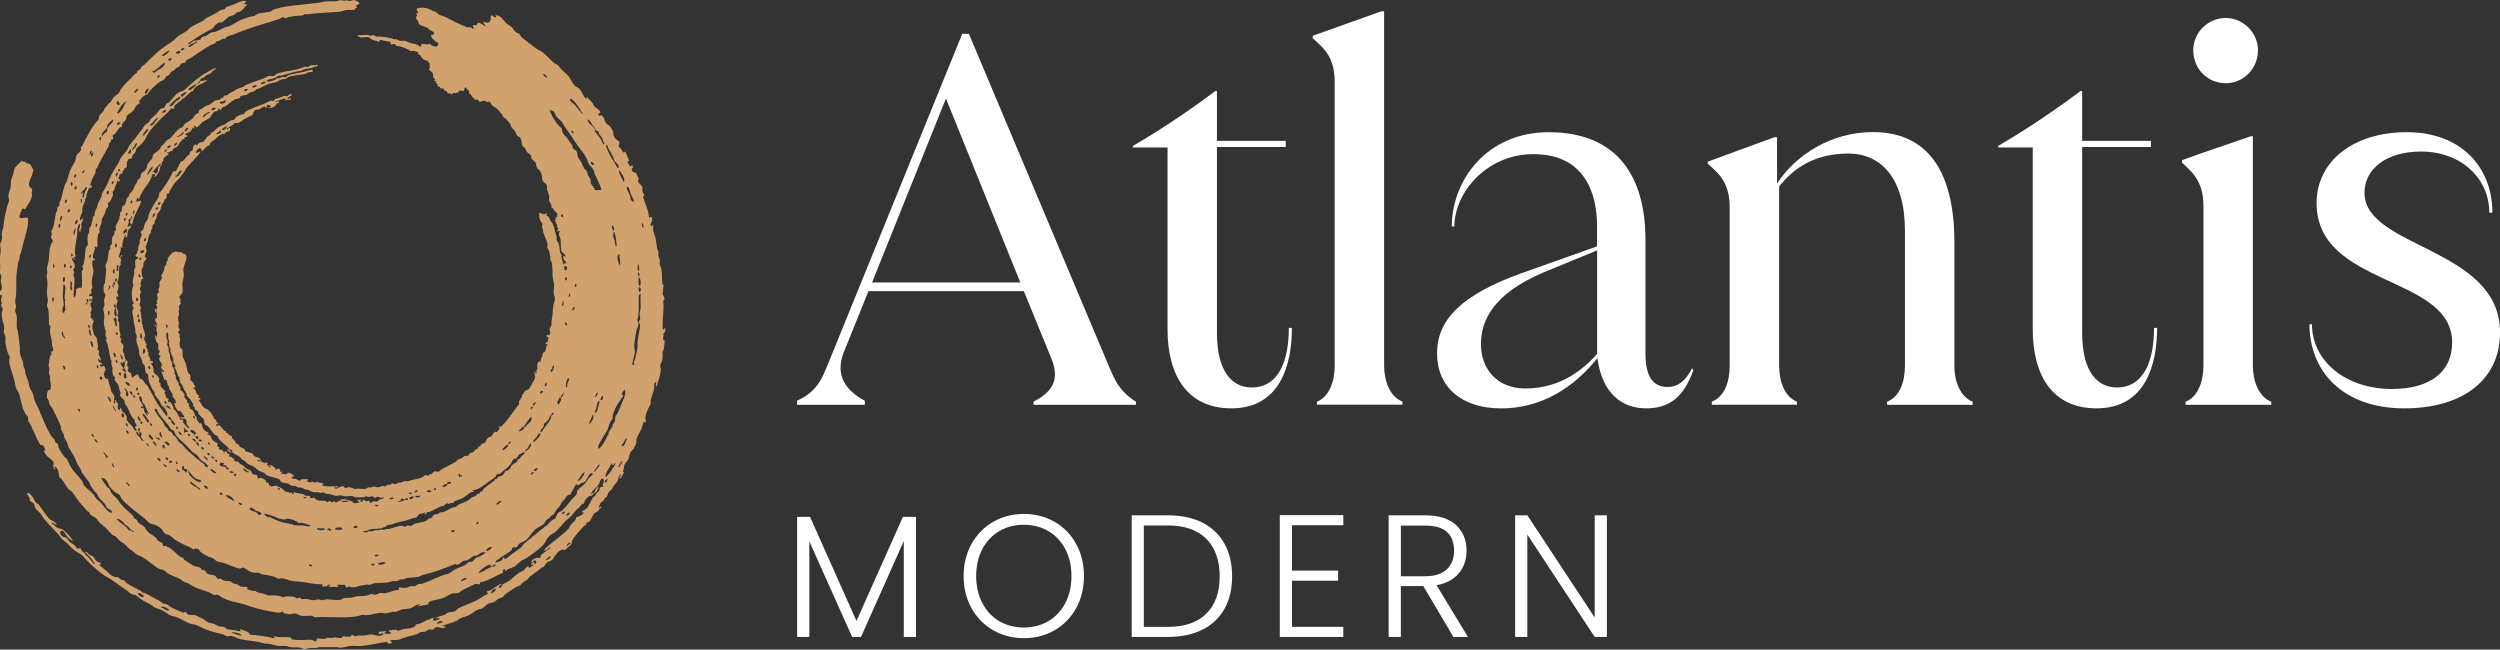
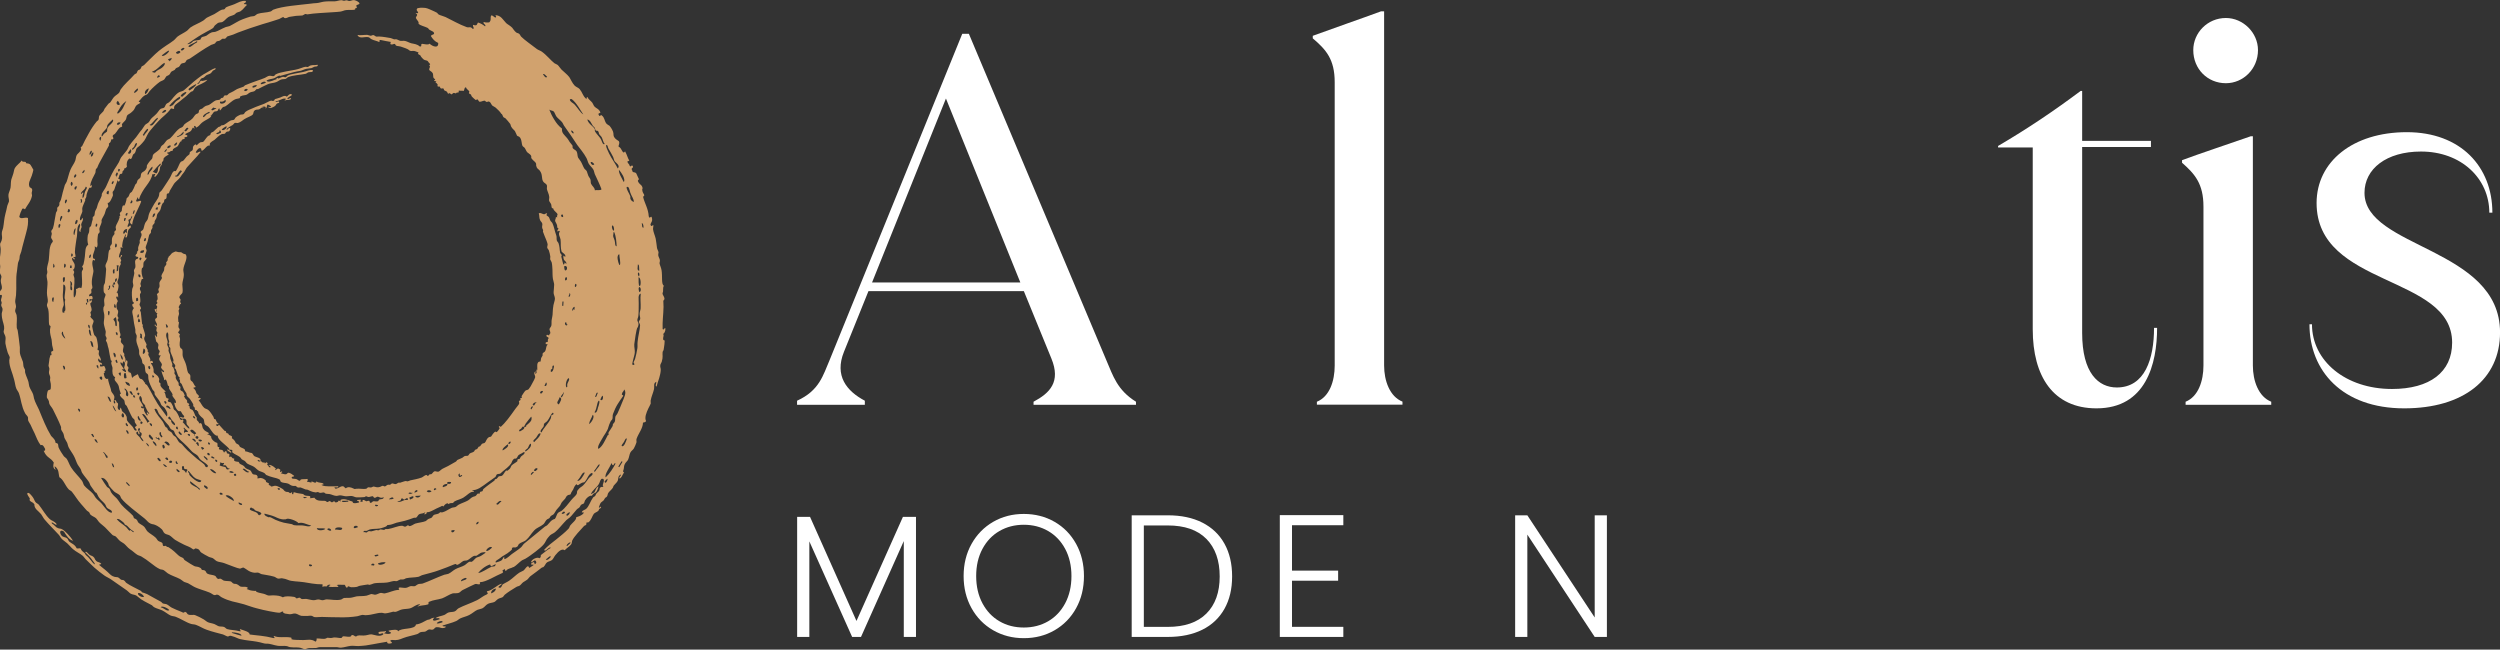
<svg xmlns="http://www.w3.org/2000/svg" id="Ebene_2" data-name="Ebene 2" viewBox="0 0 547.39 142.23">
  <rect x="0" y="0" width="547.39" height="142.23" fill="#333333" stroke="none" />
  <defs>
    <style>      .cls-1 {        fill: #fff;      }      .cls-2 {        fill: #d1a26e;        fill-rule: evenodd;      }    </style>
  </defs>
  <g id="Ebene_1-2" data-name="Ebene 1">
    <g>
      <g>
        <path class="cls-1" d="M242.26,78.92c1.45,3.35,2.34,6.47,6.47,9.04v.67h-22.43v-.67c3.57-1.9,6.02-4.35,3.9-9.48l-6.02-14.73h-34.03l-5.36,13.28c-2.12,5.24.56,8.59,4.57,10.71v.89h-14.84v-.89c4.91-2.23,5.69-5.58,7.14-8.93L210.69,7.4h1.45l30.12,71.52ZM190.94,61.85h32.47l-16.29-40.28-16.18,40.28Z" />
-         <path class="cls-1" d="M282.87,71.78c0,7.92-2.45,17.63-13.28,17.63-9.48,0-13.95-7.03-13.95-17.29v-39.83h-7.59v-.33c6.47-3.79,12.27-7.7,18.08-12.05h.33v10.93h15.06v1.34h-15.06v40.72c0,8.81,3.57,11.94,7.59,11.94,6.14,0,8.15-6.25,8.15-13.05h.67Z" />
        <path class="cls-1" d="M288.34,88.63v-.67c2.79-1.12,3.9-4.58,3.9-7.92V18c0-5.02-1.9-7.14-4.8-9.6v-.56c4.24-1.56,10.71-3.79,14.95-5.36h.67v77.54c0,3.35,1.23,6.81,4.02,7.92v.67h-18.74Z" />
-         <path class="cls-1" d="M370.56,80.71l.22.33c-2.12,5.91-5.24,8.37-10.38,8.37s-9.48-3.12-10.6-10.71v-.33c-5.24,6.58-12.38,11.05-21.09,11.05s-14.06-4.69-14.06-12.05,5.36-12.83,18.41-17.52l16.62-5.91v-4.46c0-7.14-2.68-15.73-13.95-15.73-10.26,0-17.29,8.48-17.29,15.84h-.56c0-10.04,7.59-20.64,21.2-20.64,15.17,0,21.2,9.82,21.2,23.54v24.88c0,5.47,1.9,7.36,4.91,7.36,2.01,0,3.79-1.12,5.24-4.02h.11ZM349.7,77.47v-22.65l-11.94,4.91c-10.6,4.57-13.5,10.26-13.5,15.62s3.46,9.71,9.71,9.71c7.48,0,12.5-3.91,15.73-7.59Z" />
-         <path class="cls-1" d="M427.91,80.04c0,3.35,1.23,6.81,4.02,7.92v.67h-18.74v-.67c2.79-1.12,3.91-4.35,3.91-7.92v-29.46c0-11.71-5.36-16.96-12.38-16.96s-11.83,2.9-15.17,7.25v39.16c0,3.35,1.12,6.81,3.9,7.92v.67h-18.63v-.67c2.79-1.12,3.9-4.35,3.9-7.92v-34.59c0-5.02-1.9-7.14-4.8-9.59v-.45c4.13-1.56,10.38-3.79,14.62-5.36h.56v10.15c4.13-6.36,11.94-11.27,20.98-11.27,14.95,0,17.85,13.28,17.85,24.1v27Z" />
        <path class="cls-1" d="M472.31,71.78c0,7.92-2.45,17.63-13.28,17.63-9.48,0-13.95-7.03-13.95-17.29v-39.83h-7.59v-.33c6.47-3.79,12.27-7.7,18.08-12.05h.33v10.93h15.06v1.34h-15.06v40.72c0,8.81,3.57,11.94,7.59,11.94,6.14,0,8.15-6.25,8.15-13.05h.67Z" />
        <path class="cls-1" d="M478.55,88.63v-.67c2.79-1.12,3.91-4.58,3.91-7.92v-34.81c0-5.02-1.9-7.14-4.69-9.6v-.56c3.57-1.34,10.6-3.68,15.06-5.24h.45v50.21c0,3.35,1.23,6.81,4.02,7.92v.67h-18.75ZM480.23,10.97c0-3.79,3.12-7.03,7.14-7.03,3.79,0,7.03,3.24,7.03,7.03,0,4.13-3.24,7.25-7.03,7.25-4.02,0-7.14-3.12-7.14-7.25Z" />
        <path class="cls-1" d="M505.66,71h.56c0,8.03,7.36,14.17,17.52,14.17,8.26,0,13.17-3.68,13.17-10.15,0-14.95-29.68-12.05-29.68-30.57,0-9.04,7.92-15.51,19.75-15.51s18.74,7.59,18.74,17.63h-.67c0-7.48-6.14-13.39-14.95-13.39-7.59,0-12.38,3.79-12.38,9.04,0,12.16,29.68,11.94,29.68,30.57,0,10.26-8.03,16.62-20.98,16.62-13.61,0-20.75-8.26-20.75-18.41Z" />
      </g>
      <g>
        <path class="cls-1" d="M200.56,113.17v26.29h-2.67v-20.99l-9.37,20.99h-1.94l-9.37-20.92v20.92h-2.67v-26.29h2.82l10.17,22.79,10.17-22.79h2.86Z" />
        <path class="cls-1" d="M217.46,138c-2.01-1.16-3.59-2.77-4.74-4.84s-1.73-4.41-1.73-7.03.58-4.96,1.73-7.03c1.16-2.07,2.74-3.68,4.74-4.84,2.01-1.16,4.24-1.73,6.71-1.73s4.74.58,6.74,1.73c2.01,1.16,3.58,2.77,4.72,4.84,1.14,2.07,1.71,4.41,1.71,7.03s-.57,4.96-1.71,7.03c-1.14,2.07-2.72,3.68-4.72,4.84-2.01,1.16-4.25,1.73-6.74,1.73s-4.7-.58-6.71-1.73ZM229.5,136.03c1.57-.91,2.82-2.23,3.73-3.94.91-1.72,1.37-3.7,1.37-5.96s-.46-4.24-1.37-5.94c-.91-1.7-2.16-3.01-3.73-3.92-1.58-.91-3.35-1.37-5.33-1.37s-3.76.46-5.33,1.37c-1.58.91-2.82,2.22-3.73,3.92-.91,1.7-1.37,3.68-1.37,5.94s.46,4.25,1.37,5.96c.91,1.71,2.16,3.03,3.73,3.94,1.57.92,3.35,1.37,5.33,1.37s3.76-.46,5.33-1.37Z" />
        <path class="cls-1" d="M263.26,114.43c2.11,1.07,3.72,2.6,4.84,4.61,1.12,2.01,1.68,4.4,1.68,7.16s-.56,5.11-1.68,7.11c-1.12,1.99-2.73,3.52-4.84,4.57-2.11,1.05-4.64,1.58-7.58,1.58h-7.89v-26.63h7.89c2.95,0,5.47.53,7.58,1.6ZM264.15,134.34c1.94-1.94,2.91-4.65,2.91-8.13s-.97-6.24-2.91-8.21c-1.94-1.97-4.77-2.95-8.48-2.95h-5.22v22.21h5.22c3.71,0,6.53-.97,8.48-2.92Z" />
        <path class="cls-1" d="M282.89,115v9.94h10.1v2.21h-10.1v10.1h11.24v2.21h-13.91v-26.67h13.91v2.21h-11.24Z" />
-         <path class="cls-1" d="M318.23,139.46l-6.59-11.13h-4.92v11.13h-2.67v-26.63h8c2.97,0,5.23.71,6.76,2.13,1.54,1.42,2.3,3.29,2.3,5.6,0,1.93-.55,3.57-1.66,4.93-1.11,1.36-2.74,2.24-4.9,2.65l6.86,11.32h-3.2ZM306.72,126.17h5.37c2.08,0,3.65-.51,4.71-1.52,1.05-1.02,1.58-2.37,1.58-4.08s-.51-3.11-1.52-4.06c-1.02-.95-2.62-1.43-4.8-1.43h-5.33v11.09Z" />
        <path class="cls-1" d="M351.84,139.46h-2.67l-14.75-22.4v22.4h-2.67v-26.63h2.67l14.75,22.37v-22.37h2.67v26.63Z" />
      </g>
    </g>
-     <path class="cls-2" d="M112.48,124.16c.61-.36,1.18-1.05,1.82-1.48.19-.13.39-.14.71-.33.76-.44,1.57-1.06,2.3-1.61.73-.56,1.36-1.1,1.68-1.48.45-.52.49-.83.75-1.22.09-.15.32-.38.37-.46.45-.64.86-.63,1.39-1.04.76-.61,1.56-1.68,2.51-2.66.2-.2.56-.4.76-.59.52-.48,1-1.19,1.51-1.74.25-.26.38-.23.61-.48.14-.16.24-.45.3-.5.35-.3.47-.14.7-.41.04-.04.12-.47.2-.59.46-.72.87-.89,1.17-1.03.08-.04.26.03.31,0,.12-.07.25-.36.37-.45.19-.14.39-.13.56-.3.17-.16.45-.77.54-1.29-.61.26-.62.97-.98,1.44-.18-.22-.46.35-.65.22.27-.82,1.18-1.36,1.67-2.11.29-.44.24-.8.62-1.22.1.07.21-.04.31-.01.65.36-.41,1.4.14,1.79-.28.08-.53-.19-.85.33,0,.68-.42.75-.74,1.15-.16.2-.06.28-.28.52-.17.19-.28.11-.46.37-.53.73-.84,1.81-1.42,2.38-.32.33-.8.3-.97.7-.28.42.77-.25.22.47-.55.46-1.01.57-1.5.73.11.57-.86,1.23-1.27,1.77-.19.25-.17.47-.39.72-.78.84-1.73,1.57-2.65,2.32-.94.73-1.9,1.45-2.69,2.3.17.72,1.19-.91,1.44-.4-.6.27-1.35.97-2.09,1.5-.28.27.15.46-.42.76-.29-.37-1.76.2-1.81.88.22.11.75-.56.94-.39.23.26.4.51-.14.84-.07-.32-.03-.73-.67-.26-.57.57.82.13.34.49l-.83.56-.27-.4c-.49.16-.6.64-1.02.97-.2.15-.66.3-.89.45-.66.41-1.42,1.21-2.21,1.75-.49.35-1.06.56-1.39.79-.33.23-.3,1.09-1,.67,0-.27.79-.51.71-.79-1.01.26-2.03,1.5-3.18,1.66-.27.33.54.3-.1.71-.81.33-1.34.86-2.09,1.24-1.37.68-3.02,1.21-4.07,1.78-.39.23-.44.51-.83.68-.45.2-.92.08-1.41.26-.32.11-.55.39-.89.53-.65.26-1.42.3-1.91.71.33.05.9-.17.92.22-.56.15-1.32.51-1.44.19-.29-.23.78-.72-.13-.46-.29.06-.39.19-.56.27-.29.14-.4.07-.59.15-.7.31-1.37.87-2.48,1-.19,1.22-3.32.66-3.88,1.5-.15-.5-1.09-.36-2.11-.16-.1.32.97.35.31.68-.64.15-.82-.05-1.26-.05-.03-.23.54-.23.34-.53-.5.19-1.78-.01-1.6.44.1.55,1.08-.32,1.07.24-.68.77-2.2.04-2.69.04-.45,0-.96.25-1.63.26-.77.02-1.26-.16-1.64.21-.49-.01-.4-.39-1.04-.31.05.33-.29.38-.69.37-.41-.02-.89-.13-1.15-.09-.16.02-.18.34-.41.36-.39.03-.92-.12-1.44-.12-.39,0-.46.12-.83.12-.85-.02-.55-.17-1.03.08-.49.26-1.39-.03-2.07.02,0,.3,0,.57-.25.7-.93-.66-1.77-.35-2.69-.35-.79-.01-2.2-.02-2.5-.16-.28-.11.27-.32-.37-.42-1.18-.19-2.46.16-3.54-.32-.24.18.54.52-.09.47-2.1-.54-3.61-.56-5.22-.79,0-.58-1.14-.84-2.09-1.17-.26.16.5.56-.13.46-.96-.28-2.13-.26-2.73-.48-.28-.1-.39-.38-.73-.48-.36-.1-.75-.04-1.08-.13-.29-.08-.68-.38-.96-.48-.58-.21-1.05-.23-1.43-.41-.34-.15-.58-.43-.9-.61-.56-.33-1.31-.72-1.9-.94-.46-.17-.96.13-1.55-.16-.3-.15-.12-.39-.67-.58-.34.38-.51.12-.73.04-.6-.2-2-.85-2.15-.93-.31-.14-.76-.57-1.07-.72-.27-.13-.61-.1-.86-.2-.21-.08-.23-.26-.5-.41-.69-.35-2.18-1.21-2.99-1.65-.23-.13-1.08-.38-1.04-.36-.19-.08-.15-.25-.29-.33-1.01-.56-2.31-1.11-3.21-1.76-.24-.18-.21-.38-.62-.61-.06-.03-.4-.02-.49-.07-.22-.11-.47-.43-.69-.52-.25-.1-.49-.04-.73-.11-.75-.2-.89-.45-1.6-1.11-.6-.56-1.41-1.13-1.83-1.52.11-.2.36-.04.48-.22-.37-.48-.71-.26-1.13-.67-.34-.33-.24-.59-.63-.9-.35-.28-.39-.15-.8-.41-.21-.13-.81-.98-.95-.56.62.58,1.21,1.18,1.59,1.78.15.25.74.83.4.85-.34-.3-.52-.56-.72-.82-.59-.75-.6-.74-1.2-1.26-.04-.03-.03-.21-.23-.38-.42-.35-.69-.51-.84-1-.33-.13-.56.08-.88-.04-.43-.92-1.18-1.05-1.62-1.47-.25-.26-.24-.53-.5-.73-.43-.33-.84-.15-1.23-.65-.54-.74-.2-1.35.57-.8.57.95,1.16,1.81,1.99,1.99-.68-1.05-1.73-2.09-2.19-2.39-.66-.45-.66-.09-1.4-.51-.14-.08-.57-.53-.65-.6-.07-.06-.55-.26-.42-.51.24-.06,1.24.97,1.01.29-.63-.7-1.01-.6-1.47-1.04-.9-.82-1.58-2.13-2.38-3.12-.18-.23-.51-.32-.71-.57-.21-.24-.37-.81-.65-1.15-.38-.47-.81-1.05-1.13-.83-.18.31.42.89.54,1.23.02.06-.12.24-.07.32.36.52.64.33,1.05.88-.06,1.03.87,1.44,1.48,2.19.23.29.48.84.72,1.12.93,1.11,2.11,2.25,3.15,3.39.26.29.35.59.65.9.4.4.84.63,1.21.98.42.37.78.86,1.23,1.25.69.6,1.53.95,2.2,1.51.18.15.28.4.56.68.55.53,1.21,1.2,1.92,1.85.73.63,1.5,1.25,2.2,1.74.48.34.89.47,1.34.77,1.21.81,2.54,1.8,3.58,2.49.27.18.54.54.83.71.4.24.85.19,1.28.44.17.11.66.56,1.03.81.95.62,1.81.97,2.29,1.26.27.16.26.33.69.54.55.27,1.13.38,1.64.63.68.33,1.21.84,1.86,1.13.32.14.71.12,1.08.26,1.1.42,2.34,1.26,3.35,1.56.42.13.69.06,1.09.21.84.31,1.48.77,2.37,1.08,1.23.45,2.8.81,3.55,1.02.28.09.7.37.99.44.27.06.31-.2.73-.15-.04,0,.8.24.83.26.45.15.71.36,1.21.47,1.33.31,2.75.39,3.63.56,1.12.19,1.63.46,2.1.44.85-.05,1.62.35,2.53.47.56.08,1.34-.05,1.94.06.3.05.36.19.83.24.71.09,1.49-.01,2.13.12.3.06.8.33,1.04.35-.03,0,.59-.24.88-.27.48-.04,1.15.01,1.49-.02.34-.04.49-.18.86-.19,1.03-.02,2.53,0,3.6-.01.44,0,.61.15,1.06.12.73-.06,1.38-.3,2.11-.39.6-.06,1.1.06,1.7.04.54-.02,1.07-.07,1.61-.13.53-.08,1.06-.18,1.59-.27,1.05-.21,2.09-.37,3.09-.55-.05.39.26.5.91.35.53-.32-.82-.48.1-.74,1.16.14,1.66-.07,2.5-.41.92-.36,2.13-.57,3.04-.86.33-.1.46-.34.76-.43.38-.11.75-.03,1.05-.14.26-.1.47-.35.75-.44.3-.09.52.12.87.02.41-.1.43-.6.94-.52.77-.06.87.38,1.78.08.49-.51-.57-.04-.58-.45.97-.34,2.04-.56,2.98-.98.32-.13.57-.43.9-.58.58-.28,1.37-.43,1.95-.74.74-.38,1.21-.87,1.78-1.13.27-.12.94-.23,1.19-.38.48-.29.64-.67,1.16-.95.38-.2,1-.22,1.41-.41.21-.1.48-.47.82-.67.33-.19.78-.25.97-.38.23-.16.24-.33.43-.5.6-.53,1.78-1.25,2.57-1.73.32-.19.48-.12.77-.32.23-.16.46-.52.75-.73.27-.19.62-.34.86-.55.31-.27.43-.54.72-.77.33-.24.89-.66,1.4-1.04.51-.37.94-.73,1.05-.81.13-.1.32-.06.4-.15.44-.44.4-.73.77-1.01.29-.22.86-.29,1.12-.55.31-.3.38-.63.72-1.05.67-.82,1.41-1.5,2.03-1.06.39-.44,1.01-.78,1.37-1.23.27-.34.15-.6.28-.9.39-.85,1.76-2.27,2.57-3.16.17-.19.33-.08.51-.35.07-.1-.07-.29.1-.46,0,0,.28.04.31.02.69-.43.9-1.49,1.23-1.88.38-.42,1.02-.44,1.11-.91.06-.33.68-.3.43-.7-.17.18-.33.34-.44.16.25-.56.27-.97.71-1.23.46-.27.44-.51.64-.77.15-.21.3-.12.46-.41.17-.29.06-.44.3-.78.22-.32.7-.67.94-1.05.14-.22.06-.29.26-.55.26-.34.58-.55.78-.92.3-.54-.02-1.05.7-1.46.3.12-.72.87-.15.86.53-.44.41-.65.9-1.33-.44-.1-.1-.54-.08-.76.07-.54.05-.77.32-1.21.17-.28.5-.53.62-.79.23-.47.28-1.11.49-1.55.22-.43.59-.59.78-.93.16-.28.5-1.03.56-1.28.09-.36-.09-.49.05-.87.43-1.19,1.36-2.23,1.39-3.49.22-.12.48,0,.67-.35-.36-.76.05-1.8.51-2.78.11-.24.45-.83.52-1.06.01-.03-.04-.52-.02-.64.13-.82.55-1.68.72-2.45.17-.69-.22-1.33.53-1.68,0,.36-.32,1,.05,1.04.15-.64.38-1.24.57-1.84.17-.6.32-1.2.34-1.78.02-.41-.17-.63-.1-1.04.05-.33.21-.43.31-.73.34-1.14.12-1.45.2-2.15.03-.23.18-.25.23-.55.13-.66.23-1.61.22-1.94,0-.1-.29-.08-.32-.25-.11-.52.31-1.15-.06-1.18.27-.22.55-.47.55-1.29-.35-.14-.4.62-.62.12-.02-.82,0-1.58.06-2.36.05-.78.13-1.56.14-2.44.02-.48-.07-1.1-.05-1.34,0,0,.26-.33.26-.37-.06-.73-.44-.78-.43-1.35.28-.25-.05-1.48.36-1.53-.36-.14-.44-.69-.46-1.35-.02-.67-.01-1.46-.11-2.08-.11-.63-.37-1.09-.44-1.5-.04-.23.13-.38.06-.77-.06-.32-.26-.6-.33-.92-.07-.34.07-.59.04-.77-.03-.24-.29-.65-.33-.92-.11-.7-.15-1.4-.29-2.06-.19-.79-.49-1.34-.57-2.01-.04-.32.11-.66.05-.97-.26.11-.43.49-.62-.07.08-.54.56-.68.28-1.6-.19-.47-.46.53-.66-.24-.09-1.63-.9-2.86-1.21-4.14-.07-.29.25-.25.23-.46-.02-.24-.29-.45-.39-.86-.2-.75.19-.41-.05-.97-.26-.61-.63-.48-.95-1.26-.07-.29.23-.22.21-.47,0,.06-.54-1.17-.56-1.2-.34-.47-.81-.03-.89-.66-.45-.68.44-.42.08-1.04-.41-.18-.3.36-.62.06-.14-.56-.4-.43-.54-.98l.44-.19c-.4-.65-.42-1.09-.93-2.04-.55.9-.72-.89-1.39-.97-.13-.51.33-.66.02-1.26-.39-.27-.75-.44-1.04-.92-.2-.34-.06-.65-.22-1.15-.19-.55-.71-1.25-.76-1.28-.25-.13-.64-.4-.79-.61-.32-.47-.34-1.28-.89-1.63-.24-.43-.46.51-.71-.2-.24-.32.3-.3.39-.48-.32-.84-.95-.89-1.33-1.33-.17-.19-.27-.56-.45-.81-.32-.43-.77-.63-1.09-1.26-.28,0,.01.68-.38.29-.64-.61-.71-1.31-1.3-2.01-.28-.33-.78-.45-1.09-.76-.54-.54-.96-1.57-1.19-1.88-.48-.62-1.2-1.14-1.72-1.66-.3-.31-.52-.72-.82-1-.13-.12-.58-.27-.68-.35-.77-.57-1.71-1.8-2.84-2.59-.33-.22-.69-.3-1-.52-1.14-.88-2.73-1.99-3.45-2.71-.19-.19-.22-.43-.45-.63-.27-.22-.41-.12-.67-.32-.38-.29-.73-.88-.86-1.02-.43-.45-1.04-.75-1.32-1.01-.67-.67-1.14-1.75-2.4-1.74.18.16.25.33.14.5-.46.04-.55-.5-1.02-.44-.3.52.13.99-.45,1.52-.39-.03-.69.11-1.17-.1-.36.36.64.6.27.97-.45-.39-.98-.68-1.55-.85-.26.3-.08.86-1.06.51-.2.33.44.83-.08.9-.54-.65-.76-.2-1.34-.4-1.63-.58-3.15-1.5-4.64-2.21-.51-.22-1-.31-1.45-.53-.2-.1-.26-.31-.4-.4-.29-.18-.77-.37-1.09-.52-.94-.43-1.23-.54-1.81-.57-.52-.02-.81-.03-1.09.04-.22.05-.33.02-.43.25-.15.38.3.5.29.83-.06.18-.46-.07-.55.09.74.32,0,.69.06,1.01.04.21.52.73.58.93.05.15-.08.27.05.39.42.39,1.3.54,1.93.86.19.1.24.31.38.39.65.41,1.04.39,1.04.89-.17.27-.57.17-.7.51.43.67.79,1.15,1.6,1.51.11,1.25-1.2.81-1.89.16-.34.35-1.06.07-1.63.03-.43.08.1.69-.52.58-.57-.53-1.22-.55-1.82-.69-.49-.12-.93-.42-1.41-.52-.35-.08-.72.04-1.08-.03-.2-.04-.47-.24-.7-.31-.26-.08-.47.02-.61-.01-.25-.05-.46-.22-.71-.27-.62-.1-1.7-.31-2.53-.35-.21-.02-.53.05-.61.03-.31-.07-.44-.31-.71-.35-.15-.02-.38.17-.62.15-.23-.02-.52-.19-.73-.19-.74-.02-1.42.16-2.1.02.35.95,1.6.33,2.35.48.34.07.44.31.69.44.54.29,1.2.37,1.69.62.28.03-.18-.5.37-.43,1.01.19,1.16.26,2.18.42l-.1.47c.57.26.61-.13,1.06-.02.1.57.69.4,1.22.56.58.17,1.62.56,1.77.73.43.42.67.16,1.15.23.42.07.62.24.98.31-.29.46.16.47.39.65.04.03.13.26.19.33.21.23.36.44.55.58.24.19.57.16.81.3.16.09.2.26.31.38.19.21.22.16.3.39.03.09-.21.11-.22.16,0,.04.18.23.17.33-.02.28-.22.48-.15.71.07.23.48.28.75.71.14.22.07.67.16.98.04.14.34.3.39.45.03.09-.21.1-.22.16-.04.27.36.1.48.23.04.04-.23.13-.22.16,0,.02.29.25.31.28.04.09.15.14.19.22.02.04-.06.36-.04.38.16.17.45.06.53.12.1.07-.03.29.25.39.15.06.37-.1.57.04.02.01.05.27.12.34.15.14.43.17.58.32.22.21.1.37.34.46.01,0,.2-.15.23-.14.15,0,.32.27.45.27.17,0,.3-.4.64-.3.54.15.18.14.53-.1.04-.03.31.02.29.04.15-.14.15-.35.14-.48.37.1.69,0,1.07.09.22-.3.08-.74.51-.8.06.4.63.67.73.92.03.07-.12.32-.09.38.08.13.35.19.45.31.09.1.03.24.2.43.18.18.58.58.82.74.05.03.33-.16.43-.12.13.05.22.51.48.51.35.01.66-.24,1.07-.24.1,0,.23.23.33.26.36.1.36-.22.73-.01.28.16.36.57.6.81.15.15.48.25.72.45.43.37,1.06,1,1.16,1.23.08.17.18.15.21.19.23.31.18.45.34.65.16.21.3.13.48.31.33.34.75.85,1,1.18.12.15.11.4.2.57.32.64.82.81.94,1.22,0,0,.1.2.19.4.09.19.17.39.17.39.16.18.49.12.71.49.39.67.27,1.28.48,1.73.1.21.35.28.5.48.22.3.31.68.56.95.28.27.98.58.87,1.06-.11.41.8.9,1.01,1.31.13.25.02.34.08.6.15.67.47.67.74,1,.78.98.3,1.76.83,2.5.2.27.61.41.74.69.12.26-.01.62.03.89.07.42.46,1.11.51,1.7.04.35-.1.62-.02.88.06.21.28.4.42.7.09.22.09.68.16.8.17.3.32-.05.36.3.03.32.81.84.91,1.12.02.04-.33.7.09.69-.17,0-.27-.11-.49.02.08.2-.17.47-.14.75.02.21.33.58.43.99.07.33-.08.58.28.62.04.32-.34.35-.18.74.29-.09.3-.34.5.01-.48.53.1,1.2.16,1.75.11.78-.07,1.69.25,2.67.29.27.96.62.77,1.11-.19.01-.14-.33-.4-.22-.08,1.25.58.95.68,1.68-.21.14-.28-.26-.38-.23-.11.03.04.46-.32.44-.14-.48-.37-1.44-.43-1.69-.03-.17.13-.21.06-.41-.07-.18-.27-.29-.32-.49-.08-.32-.1-.68-.13-1.04-.05-.36-.11-.72-.23-1.04-.09-.22-.31-.37-.37-.6-.1-.38.02-.8-.14-1.18-.29-.72-.47-1.89-.84-2.64-.06-.13-.28-.28-.38-.43-.19-.29-.23-.63-.38-.84-.16-.22-.45-.27-.56-.5,0,.02.18-.19.18-.2-.01-.12-.17-.11-.2-.2-.55.69-.97-.23-1.63.05.19.54.03.94.29,1.5.12.29.4.44.48.77.06.2-.04.43-.04.67,0,.43.15.51.22.72.05.15-.09.2-.02.4.09.29.26.69.36.94.18.4.62,1.48.65,1.78.02.21-.13.57-.08.78.03.16.31.42.35.57.13.39.28,1,.32,1.35.03.23-.07.44-.02.64.06.2.24.37.31.6.12.45.15,1.04.18,1.68.02.64,0,1.33.1,1.97.07.44.27.88.27,1.26,0,.53-.1,1.16-.12,1.65-.04.5.29.92.29,1.42-.01.41-.23.9-.32,1.39-.1.54-.16,1.14-.17,1.65,0,.72-.16,1.09-.23,1.64-.06.41.03.89-.08,1.28-.07.22-.35.48-.39.7-.04.22.26.6.17.95,0,.03-.27.14-.19.35-.3.22-.35-.19-.61,0-.23.5.52.35.43.75-.3.24-.08.59-.19.74-.11.15-.46-.08-.44.28-.09.49.38,0,.4.37-.38.28-.24.94-.55,1.43-.14.22-.41.23-.53.5-.06.13.06.22,0,.4-.05.18-.28.44-.32.56-.09.28-.03.49-.15.75-.08.17-.14-.01-.27.04-.41.15-.45.6-.43,1.04,0,.43.06.85-.09.93-.1.05-.05-.33-.12-.32-.14.35.37.97-.29.98.06-.18.22-.41.09-.51-.56.46.05.87-.06,1.36-.08.29-.33.73-.56,1.15-.13.23-.28.51-.42.78-.16.26-.32.49-.44.63-.16.19-.54.16-.72.33-.25.24-.71,1.04-.79,1.14-.09.15.08.29,0,.45,0,0-.29,0-.34.09-.02.05.15.22.07.34-.09.14-.29.1-.36.37.29.49-.23.83-.78,1.6-.51.77-1.12,1.53-1.65,2.25-.54.7-1.1,1.29-1.53,1.68-.15-.11-.3-.28-.43-.04,0,.24.23.13.19.33-.04.15-.42.65-.6.82-.13.13-.14-.06-.26-.07-.43-.01-.94,1.04-1.04,1.1-.03.02-.36.05-.44.1-.63.4-.57.9-.91,1.23-.13.12-.45.12-.63.24-.11.07-.22.34-.39.51-.11.11-.21.03-.36.16-.12.11-.1.25-.29.43-.18.16-.3.08-.47.23-.14.12-.08.26-.31.41-.31.2-.57.19-.83.37-.16.11-.24.4-.42.48-.18.09-.53.01-.72.09-.18.07-.33.27-.5.37-.3.17-.75.3-1.05.46-.21.11-.16.25-.35.37-.44.27-1.1.64-1.73.98-.42.24-.89.4-1.22.6-.46.28-.63.57-.92.64-.3.06-.59-.18-.87-.07-.21.08-.42.47-.65.61-.12.08-.22-.03-.39.05-.15.07-.13.28-.39.32-.18.03-.07-.1-.21-.16-.31-.15-.83.42-1.11.52-.8.31-1.84.48-2.51.63-.19.05-.38.19-.57.21-.17.02-.34-.1-.53-.06-.45.1-.9.31-1.15.37-.06.01-.19-.08-.38,0-.21.08-.31.24-.54.29-.23.05-.55-.15-.79-.14-.26.01-.31.36-.67.29-.5-.09-.56.25-.9.36-.16.05-.3-.14-.52-.13-.18.01-.38.18-.56.23-.85.25-.96-.06-1.47-.07-.11,0-.25.15-.45.19-.28.05-.57-.07-.72-.01-.19.07-.22.27-.44.31-.53.12-1.43-.08-2.04-.01-.51.04-.35.13-.72-.05-.61-.31-1.23-.43-1.67-.04-.29-.15-.37-.41-.6-.45-.67-.13-1.6,1.05-1.89.24.27-.09.92.21.83-.24-.36-.01-.71,0-1.05.02-.34,0-.66,0-.96,0-.61-.02-1.16-.03-1.62-.28-.02-.29.53.12.38-.32-.36-.29-1.25-.12-1.47-.51-.25.74-.88-.13-1.18.1.3.49-.65-.18-.95.09.08-.27.3-.45.11-.71-.52.09-1.06.01-1.42.12-.15.05-.07.34-.41.28-.27-.13-.29-.25-.63-.37-.39-.13-1,.06-.99-.35.08-.3.47-.05.55-.35-.31-.26-.85-.64-1.23-.69-.2-.03-.34.31-.57.35-.24.06-1.17-.25-1.13-.22-.02,0,.33-.25.32-.27-.09-.38-.34.09-.47-.02-.05-.04.07-.42.04-.49-.06-.12-.31-.14-.39-.25-.31-.13-.69.59-.79.24.05-.15.22-.03.29-.15-.38-.37-.73-.74-1.46-.92-.32.37.46.19.15.56-.54-.01-.2-.44-.65-.5-.1-.27.32-.37-.13-.58-.22-.13-.24.27-.44.2.07-.36-.27-.12-.41-.18-.17-.07-.3-.28-.47-.33-.02,0-.22.14-.31.13-.16-.02-.38-.19-.35-.31.12-.23.44.17.66.17.08-.78-.88-.75-1.36-1.04-.23-.15-.31-.5-.53-.66-.16-.12-.27-.04-.44-.11-.55-.22-.67-.25-1.09-.32.19-.58-.73-.67-1.11-.95-.07-.05-.15-.34-.25-.43-.2-.18-.49-.24-.65-.42-.06-.07-.16-.35-.23-.45-.42-.6-.76-.45-.61-.84.1-.25-.51-.39-.61-.45-.17-.12-.11-.25-.27-.36-.12-.08-.2.02-.33-.1-.11-.11-.06-.29-.2-.45,0,0-.16.06-.24-.04-.3-.36-.83-.85-1.17-1.29-.13-.04-.32.56-.64.07,0-.48.34.03.55-.3-.54-.3-.54-.75-.7-.97-.08-.11-.22.02-.32-.13-.08-.12-.06-.32-.15-.46-.3-.49-.72-1.13-1.1-1.45-.23-.22-.67-.27-.9-.47-.26-.23-.44-.5-.61-.78-.16-.29-.33-.58-.62-.84l.46-.38c-.15-.38-.41-.1-.61-.18.52-.55-.09-.64-.35-1.06.01.02-.06-.24-.09-.32-.1-.3-.32-.6-.56-.76.08-.39.41.05.49-.34-.32-.27-.41-.69-.68-1.03-.12-.16-.35-.21-.44-.45-.11-.3.03-.76-.07-1.04-.07-.19-.37-.36-.48-.55-.23-.5-.24-1.25-.49-1.92-.18-.58-.54-1.14-.67-1.68-.09-.49.06-1.05-.1-1.47-.06-.15-.34-.22-.41-.37-.37-.79,0-1.4-.09-2.06-.02-.16-.13-.31-.14-.47-.01-.13.15-.34.14-.35-.05-.18-.36-.3-.41-.49.11-.24.32-.33.34-.6.02-.17-.23-.37-.26-.53-.06-.35.11-.79.12-1.02,0-.1-.14-.09-.15-.16-.02-.14-.05-.64-.05-.87-.01-.28.19-.62.2-.91,0-.23-.11-.49-.1-.66.01-.15.17-.28.18-.41,0-.14-.19-.31-.17-.36.01-.05.15-.29.2-.4.01-.03.07-.15.1-.2,0,0,.24-.18.23-.12.02-.12-.15-.22-.17-.45-.02-.2.1-.35.07-.47-.05-.19-.29-.35-.27-.54.06-.42.58-.71.67-.96.15-.49,0-1.11-.02-1.85.02-.67.33-1.39.33-2.02.03-.38-.13-.88-.11-1.22.09-1.22,1.2-2.65.43-3.4.1.1-.45-.09-.47-.1-.3-.17-.23-.22-.43-.29-.1-.03-.32.02-.6-.03-.73-.13-.4-.25-.97,0-.59.25-.41.23-.89.74-.23.24-.43.35-.32.46.07.07-.14.1-.13.08-.04.14,0,.42-.09.61-.06.14-.26.26-.3.37,0-.02.1.28.05.42-.08.23-.34.44-.43.68-.06.18,0,.45-.06.62-.16.46-.59.89-.58,1.32,0,.15.16.2.1.43-.07.25-.4.52-.53.93-.07.26.08.62,0,.95-.05.22-.23.38-.24.53-.02.28.16.49.12.63-.03.1-.34.29-.45.44.15.34.18.74.17,1.06,0,.13-.21.33-.22.44-.01.2.17.23.16.42-.01.25-.29.21-.31.46.53.34.16.6.09.97-.03.13.26.47-.06.44.03-.27.18-.58-.3-.51,0,.56.35.75.62,1.01-.37.11,0,.46-.12.78-.1.26-.4.2-.41.51.01.52.67.97.29,1.39-.27.1-.03-.5-.42-.25.04.28.38.28.48.57.05.16-.11.47-.08.69.02.17.23.35.25.5,0,.03-.15.3-.15.38,0,.16.16.38,0,.46-.24.04-.21-.37-.45-.34.22.56.2,1.39.42,1.5.13.07.07.03.18.18.48.59-.05.72.18,1.35.07.2.29.34.3.49.02.29-.5.74-.03.97-.04-.11.15-.21.22-.08-.04.27-.33.54-.3.85.05.43.48.69.59,1.1.07.29-.26.48-.15.82.02.05.29.36.36.46.06.09.44.17.2.41-.28.19-.28-.34-.52-.26.07.36.22.75.35,1.11.15.35.28.67.27.91.27.14.19-.27.37-.07.24.27.37,1.22.46,1.33.03.05.17-.03.22.14.06.17-.05.33.04.52.2.41.56.79.73,1.19.07.18-.12.19,0,.42.25.47.85.88.73,1.49-.13.09-.21-.1-.34-.05.06.65.34,1.42.92,1.84.1.07.42-.04.51.06.12.12.24.45.36.62.17.24.44.35.36.63-.34.35-.6-.16-.93,0,.43.6.69.26,1.06.36.6.26.29.85.45,1.21.16.35.6.49.56.97-.51-.17-.98-1-1.47-1.45.13-.13.32-.26.11-.41,0-.36-.34.06-.5-.05-.26-.19-.49-1.16-1.01-1.83-.19-.26-.4-.31-.53-.51-.11-.18-.09-.46-.17-.62-.13-.26-.35-.73-.46-.85-.19-.19-.52,0-.63-.3-.21-.24.33-.34.03-.6-.76,0-.37-.9-.89-1.42.13-.07.22.04.37-.08-.4-.41-.88-.75-1.1-1.16-.22-.4.03-.42-.07-.64-.01-.03-.29-.14-.33-.37-.05-.22.14-.45.03-.69,0,0-.07-.11-.12-.22-.05-.11-.1-.22-.09-.2-.21-.34-.8-.59-.99-.98-.04-.07.04-.36,0-.53-.09-.67-.34-1.02-.6-1.43.19-.14.62.14.4-.29-.13-.53-.49.02-.58-.15.25-.52-.23-.89-.38-1.38-.05-.17.11-.29.06-.52,0,.03-.16-.1-.19-.18-.07-.15.04-.29,0-.38-.1-.28-.32-.5-.36-.75-.02-.13.14-.33.12-.41-.16-.56-.58-.88-.53-1.44.02-.23.22-.41.2-.66-.08-.62-.35-1.21-.55-1.92-.03-.11.08-.16.07-.25-.02-.15-.16-.13-.19-.32-.11-.73-.19-1.96-.28-2.56,0-.05-.2-.22-.16-.45.03-.2.21-.11.2-.38-.01-.27-.28-.49-.32-.79-.01-.13.15-.37.18-.6.07-.52-.14-1.24-.08-1.64.03-.17.21-.28.21-.47.01-.22-.22-.46-.23-.7-.03-.45.21-.46.24-.58.03-.16-.13-.42-.12-.59,0,0,.08-.33.13-.46.16-.58.11-.63.51-.56-.32-.69-.52-1.49-.31-2.35.03-.13.05-.05.13-.1.3-.18.12-.81.23-1.15.15-.41.7-.62.65-1.08-.2-.07-.33.12-.35-.05-.06-.47.28-1.02.36-1.46.03-.21-.22-.53-.21-.75,0-.08.21-.64.3-.88.2-.51.31-1.25.46-1.79.05-.17.3-.34.38-.49.07-.16,0-.42.06-.58.05-.16.24-.35.29-.51.05-.2-.05-.29.02-.48.08-.21.34-.4.44-.58.06-.12-.04-.26.05-.47.09-.22.28-.4.35-.6.12-.31.07-.63.22-.9.15-.3.47-.53.62-.86.12-.24.17-.51.23-.77.08-.26.16-.51.32-.73.09-.12.17-.09.26-.26.07-.12.04-.42.14-.57.03-.05.31-.1.36-.2.17-.28.04-.84.18-1.07.57-.03.42-.28.64-.69.32-.52.57-.9.77-1.27.34-.64,1.14-1.1,1.55-1.7.28-.43.4-.61.67-.92.3-.35.43-.77.72-1.16.49-.57,1-1.12,1.52-1.67.55-.53,1.02-1.12,1.5-1.73-.37-.29-.71.47-1.08.08.11-.27.54-.93.9-.91.45,0,.23.36.42.59.54-.18.84-.82,1.31-1.1.13-.08.4-.03.5-.13,0,0-.08-.24-.08-.25.2-.52.84-.74,1.11-.97.42-.37.93-.92,1.51-1.21.21-.11.46.02.76-.12-.03.01.16-.29.29-.37.23-.13.47-.04.59-.14.11-.1.37-.5.2-.7-.41-.15-.5.59-.8.25.46-.44.97-.67,1.33-.89.23-.13.36-.43.51-.48.17-.07.52.05.68.01.53-.12,1.1-.63,1.37-.81.62-.44,1.78-.72,1.96-1.16.07-.2.11-.51.2-.62.37-.48.73-.27,1.09-.39.28-.08.45-.36.69-.42,0,0,.3.38.26.02-.13.03-.22-.05-.3-.13.46-.14,1.03-.17.76.33.42-.04.25-.8.52-.86,0,0,.19.08.38.18.19.1.36.23.3.34-.3.22-.4-.06-.62-.03.31.56,1.02.15,1.51-.16.16-.1.26-.41.42-.53.24-.17.43-.07.51-.28-.05-.51-.73.21-.81-.25.81.04,1.7-.91,2.38-.47-.2.06-.35.17-.38.35.58-.32,1.27.01,1.41-.49-.33-.27-.62.44-.84-.03.15-.12.31-.23.5-.37.15-.11.59-.19.48-.49-.5-.23-.81.3-1.07.52-.4-.4-.96-.04-1.41.16-.38.16-.79.22-1.12.34-.23.09-.1.26-.36.39-.28.14-.35-.11-.63-.02-.53.17-.95.46-1.48.69-.86.35-1.54.53-2.4.93-.29.12-.6.25-.9.38-.3.13-.56.3-.77.46-.15.12-.23.4-.4.49-.21.11-.52.04-.73.12-.33.15-.74.36-1,.6-.19.18-.16.37-.38.5-.16.1-.47.06-.72.17-.67.31-1.27.98-1.72,1.02-.42.03-.3.05-.54.25-.17.15-.29.05-.45.18-.34.27-.72.68-1.05.96-.18.15-.41.17-.53.28-.11.1-.09.36-.21.48-.13.13-.37.12-.53.29-.38.39-.74,1.03-.98,1.2-.14.1-.5.04-.68.14-.38.2-.53.5-.84.67,0-.4-.27-.21-.42-.09-.51.42-.19.69-.4,1.1-.08.16-.41.26-.57.44-.1.12,0,.34-.14.51-.09.11-.46.32-.64.54-.21.24-.48.66-.68.82-.18.15-.4.12-.57.3-.28.33-.4.83-.6,1.18-.14.25-.33.66-.47.82,0,0-.25-.04-.26-.04-.51.06-.7,1.04-1.06,1.56-.2.31-.62,1-1.05,1.62-.42.63-.78,1.23-.95,1.32-.42.24-.24.55-.35.89-.2.78-.97,1.54-1.42,2.48-.24.49-.58,1.01-.75,1.49-.16.42-.17.91-.34,1.27-.14.3-.42.52-.54.83-.22.51-.25,1.06-.43,1.37-.15.24-.56.3-.54.6.47.53.03,1.02-.19,1.69-.08.22.04.4-.01.61-.09.39-.33.78-.36,1.15-.01.2.07.31.02.49-.04.11-.32.37-.31.43,0,.05.16,0,.1.14-.1.25-.49.38-.34.68.04.25.71.03.53.45-.04.14-.17.15-.27.2-.23.11-.12-.02-.27.21-.28.41.03.96-.05,1.57-.02.19-.26.45-.31.7-.05.2.08.38.07.61-.03.51-.3,1.15-.33,1.81-.02.35.14.66.11.97-.02.26-.2.46-.24.73-.15.84-.05,2.11.09,2.67.05.18.28.08.25.35.07.31-.45.13-.31.51,0,.36.31.35.31.7-.55.59-.24,1.15-.15,1.73.05.43.13.97.21,1.49.11.51.21,1.02.29,1.39.04.2-.04.5.03.74.05.19.24.42.26.57.05.36-.11.76-.07,1.15.05.63.42,1.27.58,2,.08.35-.02.69.07,1.01.11.36.34.63.49,1,.15.36.14.76.18.85.11.23.39.29.46.48.21.61.08,1.22.29,1.62.07.14.42.3.48.46.12.3.02.67.11,1.05.13.7.54,1.51.88,2.21.06.13.34.34.4.49.09.2,0,.45.12.65.34.55.81,1,1.15,1.64.09.17.13.41.25.59.18.26.56.42.75.7.17.25.41.65.49.88.08.2.14.7-.03.96-.41-.59-.89-1.22-1.19-1.64-1.24-1.49-2.21-3.83-3.13-5.21-.1-.14-.37-.23-.44-.35-.07-.11.06-.14.05-.17-.03-.11-.16-.05-.16-.06-.33-.59-.55-.8-.93-.83-.39-.24-.37-.85-.59-1.01-.45.3-.81.35-1.21.82-.24-.71-.04-1.22-.79-1.26.11-.19-.14-.26-.15-.37-.03-.29.17-.3.14-.62-.03-.24-.24-.23-.29-.46-.07-.3.24-.79-.03-1.11-.45-.13-.17.62-.4.28.23-.6-.09-.98-.2-1.33-.05-.16.07-.21,0-.41-.08-.21-.23-.26-.27-.47-.11-.59.22-.96.09-1.39-.08-.24-.49-.45-.57-.8-.05-.21.14-.49.07-.69-.25-.15-.42-.24-.24-.48.27-.36-.06-.78-.12-1.18-.02-.16-.05-.59-.07-.99,0-.41,0-.78-.02-.85-.06-.25-.3-.35-.33-.61,0-.05.2-.21.18-.42-.02-.18-.2-.21-.2-.5.01-.31.18-.61.14-.94-.02-.22-.25-.43-.3-.63-.15-.58-.06-1.09.23-1.59-.11-.37-.61-.91-.17-1.03.15-.04.13.25.25.25,0-.56,0-1.11-.41-1.16.25-.05.3-.32.36-.53.05-.19.16-.79.12-1.04-.04-.26-.25-.36-.24-.65.02-.33.23-.62.29-1.03.12-.78-.04-1.71.16-2.33.06-.21.27-.4.3-.62.02-.16-.11-.19-.08-.4.02-.17.17-.16.16-.37-.01-.16-.21-.38-.17-.54.05-.22.49-.37.34-.61-.46-.21-.11.79-.67.43.06-1.01.63-1.31.32-2.06.22-.28.41.22.5-.04-.2-.16-.08-.79,0-1.19.12-.58.4-1.25.63-1.71.34.06-.35.78.19.7.36-.44.2-1.08.42-1.61.14-.36.76-.51.5-.92-.03-.37-.4.23-.58.23-.26-.22.16-.61.2-1.02.02-.24-.18-.34-.07-.56.01-.02.36-.15.45-.26.18-.22.06-.69.38-.41-.33.73-.92,1.32-.04,1.73.11-.85.42-1.68.83-2.5.19-.41.39-.83.59-1.26.21-.42.41-.85.56-1.31-.22-.44-.66.25-1.14-.07l.35-.84c.21.1,0,.39.34.43.12-.58.39-1.09.67-1.57.28-.48.57-.93.9-1.35.63-.85,1.17-1.65,1.35-2.63.26.27.38-.18.64.1-.09.2-.43.48-.06.55.42-.35.68-.8.89-1.22.17-.33.14-.73.2-.93.06-.19.28-.34.36-.52.02-.06-.02-.34.02-.45.05-.16.22-.27.3-.41.14-.29,0-.4.12-.55.26-.35.64-.58,1.05-.8.12-.35-.49-.07-.22-.5.36.05.41-.05.69-.26.13-.1.26.01.35-.04.15-.1.09-.29.15-.37.22-.25.84-.48,1-.64.22-.23.38-.72.59-1,.08-.1.19-.03.26-.11.03-.04-.01-.23.17-.36.17-.12.38-.09.52-.2.13-.1-.08-.24,0-.34.01-.02.61.07.62-.28-.09-.33-.61-.09-.42-.42.42-.31.89-.37,1.15-.64.29-.28.29-.61.5-.77.05-.03.21.32.34.18-.02.02-.28-.65.04-.52.31.04.09.12.32.36.61-.27.78-.69,1.24-1.07.4-.33.9-.58,1.31-.82.42-.22.74-.46.77-.82-.1.04-.2.14-.27.05.47-.03.55-.54.84-.78.26-.2.49-.03.76-.23.22-.16.09-.39.39-.55.15.17.03.3.16.47.29-.2.33-.46.6-.69.15-.14.39-.1.6-.23.72-.44,1.41-1.24,2.17-1.54.32-.14.7-.12,1-.27-.01,0,0-.26,0-.27.05-.07.25-.14.33-.18.29-.15.79-.13,1.13-.27.24-.1.44-.35.74-.49.31-.15.71-.15.97-.29.16-.08.33-.36.49-.46.11-.07.19.06.28.01.64-.34,1.4-.72,2.16-1.07.56-.26,1.26-.23,1.84-.46.46-.18.79-.52,1.27-.62.24-.05.53,0,.76-.07.19-.06.34-.29.56-.39,1.1-.45,2.65-.48,3.86-.74.19-.04.38-.27.6-.33.33-.11,1.11.11.97-.48-.78-.12-1.3.25-2.15.42-.59.11-1.23.24-1.83.35-.6.13-1.16.22-1.54.44-.19.1-.24.3-.44.36-.13.04-.45-.12-.55-.1-.4.06-.88.35-.96.37-.16.02-.29-.17-.43-.11,0,0-.04.25-.06.27-.08.07-.27.07-.36.11-.68.32-1.54.62-1.82.21.41-.36,1.18-.36,1.59-.51.4-.14.73-.45,1.17-.6.13-.04.18.08.28.05.78-.2,2.13-.6,2.99-.83.51-.15.93-.17,1.4-.27.4-.09.79-.32,1.24-.43.4-.09.83-.09,1.16-.16.22-.06.41-.22.62-.3.28-.1.89.04.75-.44-.5.12-1.07.01-1.57.16-.26.07-.36.27-.62.33-.16.04-.28-.08-.54-.04-.49.09-.96.34-1.51.48-.85.25-1.81.34-2.69.53-.88.19-1.71.33-2.26.65-.19.1-.23.33-.43.38-.26.07-.64-.13-.98-.07-.35.05-.58.28-.95.45-.52.24-1.22.45-1.97.72-.74.29-1.57.54-2.32.88-.23.1-.21.24-.42.34-.65.28-1.29.38-1.81.76-.52.36-.78.41-1.27.68-.22.11-.33.35-.51.43-.21.09-.39-.05-.57.07-.16.1-.15.33-.33.48,0,0-.26,0-.4.1-.14.1-.08.21-.28.3-.25.12-.65.07-.96.21-.42.19-.89.67-1.42.96-.17.1-.53.13-.67.2-.34.16-.7.5-.74.55-.11.13-.52.12-.71.38-.12.18-.05.47-.19.62-.15.17-.38.15-.59.33-.28.25-.45.63-.76.94-.44.45-1.07.69-1.63,1.15-.21.16-.29.48-.49.64-.17.14-.52.22-.73.39-.78.59-1.35,1.55-2,2.12-.17.15-.47.21-.62.34-.3.24-.47.6-.76.92-.15.17-.36.23-.52.44-.16.19-.18.44-.32.6-.31.35-.91.76-1.17.96-.6.44-.31.75-.58,1.23-.06.1-.37.35-.55.6-.15.22-.41.53-.52.77-.1.21,0,.4-.08.58-.34.85-.85.79-1.14,1.18-.18.24-.1.67-.24.94-.11.21-.45.38-.59.59-.13.19-.11.43-.22.64-.08.16-.24.15-.34.42-.15.41-.45,1.08-.7,1.45-.1.15-.33.22-.45.39-.12.18-.15.44-.26.62-.15.24-.39.34-.48.53.04-.08-.04.35-.05.42-.02.11-.08.33-.16.55-.07.23-.17.46-.28.57-.03.03-.19-.1-.22-.08-.28.15-.35,1.27-.31,1.18-.11.23-.39.34-.46.56,0,.03.12.37.11.46-.01.13-.17.12-.19.22,0,.04.08.14.03.29-.25.93-.75,1.46-.84,2.01-.03.18.12.55.06.72-.02.06-.26.11-.33.34-.08.24.08.34-.02.55-.07.14-.28.33-.35.48-.34.69-.11,1.07-.21,1.62-.03.17-.34.36-.37.62-.06.61.3.39-.1.68-.33.25-.25,1.35-.43,2.15-.12.51-.47.96-.49,1.33-.02.29.18.58.15.84-.04.79-.15,1.98-.26,2.88-.02.18-.21.4-.24.55-.08.43-.08,1.23,0,1.52.06.21.35.34.37.54.02.32-.25.66-.3,1.11-.04.42.09.94.06,1.24-.01.19-.17.29-.2.43-.14.65.12,1.15.17,1.65.06.75-.13,1.39-.11,1.84.05.59.28,1.17.42,1.77.05.28-.11.68-.04,1,.01.06.2.26.23.52.03.27-.15.34-.15.46,0,.16.28.47.32.79.05.42.19.7.28,1.08.09.53.38,2.16.48,2.49.02.07.19.02.2.23,0,.14-.14.21-.1.48.11.54.31.83.27,1.1-.08.63-.06,1.68.59,1.89-.36.66.13.91.44,1.35.41.62.33.68.48,1.34.09.39.3.78.32.95,0,.04-.2.07-.21.1-.13.47.78,1.05.93,1.29.13.23.1.62.2.87.1.25.26.22.38.45.36.69.75,1.7,1.19,2.46.14.23.39.32.49.53.1.2,0,.37.12.61.1.21.29.39.4.6-.22.35-.28.14-.41.46.06.21.54.54.32.67-.46.18-.59-.51-.85-.83-.34-.41-.93-.89-1.18-1.34-.15-.29,0-.59-.15-.94-.35-.8-.69-.76-.96-1.13-.13-.17-.11-.7-.42-.77.09.18-.13.73-.28.49-.55-.48-.07-1-.21-1.4-.05-.14-.22-.17-.25-.2-.16-.27-.11-.62-.56-.54.28.41.35.86-.04.69-.25-.59.17-.96.05-1.51-.09-.42-.47-.67-.68-1.14,0,.02-.04-.31-.08-.45-.14-.58-.68-1.85-.58-2.3-.43.27-.68-.15-.77-.33-.03-.06-.2-.64-.19-.87,0-.04.21-.04.22-.08.02-.06-.12-.22-.1-.28.02-.04.29-.23.29-.26,0-.37-.22-.82-.35-.96-.12.08-.56.18-.84.12-.2-.54.21-.56.41-.29.04-.67-.49-.51-.56-.59-.18-.23-.51-.5-.15-.88.1.26.22.45.4.49.18-.49-.35-.9-.43-1.4-.04-.32.1-.49.05-.77-.04-.19-.27-.07-.3-.22-.03-.17.09-.42.09-.62,0-.32-.05-.66-.11-1.01-.05-.35-.13-.7-.22-1-.07-.23-.41-.43-.5-.64-.17-.35-.45-1.8-.44-1.86,0-.37.39-.92.3-1.22-.19-.42-.56-.51-.72-.94.36-.21,0-.76.03-.89,0-.04.18-.23.21-.32.19-.54-.18-.99-.25-1.59.09-.27.47-.21.32-.75-.31-.14-.43.71-.48.02-.05-.65.64.19.69-.47-.03-.84-.64-.31-.74-.41-.2-.44.33-.47.45-.74.08-.19-.05-.52,0-.73.04-.15.2-.14.24-.44.02-.18-.1-.51-.12-.73-.03-.35-.01-.72.02-1.02.03-.41.34-1.62.33-1.87-.03-.67-.45-1.57-.15-2.34.26-.22.15.03.47.05.06-.72-.29-.11-.42-.63-.2-.84.65-1.72.35-2.45.23,0,.23.2.45.22.37-.47.11-1.04.16-1.58.04-.46.09-1.15.14-1.3.08-.23.31-.28.35-.51.05-.23-.1-.51-.05-.76.07-.4.37-.89.48-1.37.05-.2-.07-.29.03-.59.15-.39.48-.84.66-1.31.13-.33.18-.72.3-.96.09-.21.42-.42.46-.6.07-.24-.2-.58-.09-.8.44.16.94-1.19,1.11-1.57.07-.18-.09-.6-.05-.8.03-.13.29-.3.39-.61.21-.73.56-1.41.7-2.06,0,.27.16.58.43.21.13-.62-.21-.24-.3-.47.26-.48.18-.93.52-1.03.24-.08.11.11.35-.14.11-.11.02-.27.03-.31.13-.28.65-.53.31-.82.29.24.47-.15.69-.27-.13-.67-.03-1.4.56-1.85.02-.02.17.12.2.12.35.09.41-.71.61-.98.13-.17.26-.13.42-.41.18-.31.18-.71.37-.97.16-.22.48-.36.68-.58.31-.32.71-.72.96-1.07.24-.33.41-.72.59-1.1.19-.37.39-.74.65-1.04.3-.36.62-.73.93-1.1.32-.35.62-.68.88-.97.85-.97,1.98-1.64,2.74-2.77.28-.24.47.2.75-.03-.15-.78.62-1.06,1.15-1.52.47-.37.71-.62,1.12-.91.26-.18.54-.45.79-.7.26-.24.48-.45.61-.55.13-.09.37-.12.42-.16.26-.27.32-.66.6-.89.81-.62,1.98-.81,2.59-1.6-.37.09-.83.24-1.04.26-.06,0-.37-.04-.37-.04-.28.13-.38.96-.85.57.58-.15.51-.68.9-1.03.2-.18.34-.09.55-.23.29-.21.43-.43.69-.57.28-.15.58-.18.82-.35.23-.17.31-.39.51-.59.12-.13.83-.28.52-.57-.81.26-1.53.82-2.1,1.11-.67.33-1.25.79-1.84,1.24-.29.23-.58.46-.87.7-.28.25-.56.5-.84.75-.41.36-1.06.94-1.23,1.07-.34.24-.81.26-1.14.47-.38.24-.74.6-1.07.99-.33.4-.65.81-1.01,1.13-.22.2-.45.2-.63.41-.2.21-.24.59-.47.79-.15.13-.59.14-.78.27-.29.2-.52.67-.86,1.03-.48.53-.96.81-1.29,1.23-.19.24-.21.41-.41.63-.23.27-.62.39-.85.64-.2.22-.42.68-.67.99-.31.36-.61.72-.82,1.05-.28.44-.61.83-.96,1.22-.34.39-.66.8-.97,1.24-.25.36-.31.71-.57,1.05-.37.52-.84.98-1.22,1.52-.23.35-.29.66-.51,1.08-.28.53-.72,1.13-1.03,1.64-.38.61-.65,1.25-.95,1.85-.29.6-.55,1.19-.79,1.78-.23.54-.66,1.03-.92,1.56-.12.26,0,.35-.1.6-.14.38-.4.87-.58,1.22-.26.52-.3.8-.44,1.27-.1.33-.34.61-.43.96-.07.27-.03.52-.11.75-.07.19-.28.23-.4.51,0-.02.07.29,0,.47-.11.29-.19.65-.22.87.02-.11-.13.48-.11.44-.06.15-.31.28-.34.38-.09.27-.03.72-.12,1.05-.08.31-.23.44-.27.71-.09.7-.11,1.36.1,2-.74.55-.59,1.41-.74,2.62-.04.33-.16,1.19-.29,1.64-.07.26-.28.38-.3.58,0,.1.25.17.2.47-.06.37-.26.25-.28.74-.02.56.05,1.15.06,1.73.03.59.04,1.17-.16,1.75-.64-.36-.71.18-1.19.16.08.38.07.8-.01,1.15-.07.35-.21.63-.43.72-.12-.74-.02-1.48.04-2.18.08-.71.11-1.38.07-2.02-.03-.3-.18-.52-.2-.79-.01-.2.18-.29.15-.62-.02-.2-.23-.3-.21-.48,0,0,.23-.21.25-.3.4-1.25-.58-1.42-.5-2.25.3-.11.54.76.59.06-.8-.17.16-.35.15-.3.07-.33-.12-.74-.11-1.11,0-.5.09-1.09.17-1.69.04-.3.09-.6.13-.89.06-.29.11-.57.14-.83.15-.97-.11-2.06.6-2.76.42.51-.61,1.56.2,1.81-.1-.5.2-.86.22-1.06.02-.27-.13-.37-.08-.66.08-.44.61-.92.24-1.39-.12.28-.21.64-.5.52-.14-.72.31-1.17.49-1.82.06-.22-.04-.56,0-.82.09-.48.41-1.05.63-1.62.07-.15-.05-.21,0-.33.11-.29.3-.41.27-.74-.02-.33.47-1.53.66-1.77.01-.02.32.06.39-.01.13-.13.22-.59.14-.62-.09.17-.18.33-.34.2.04-.95.79-2.13,1.1-2.79.09-.21.04-.57.13-.82.07-.18.22-.14.31-.38.28-.77.75-1.55,1.19-2.36.43-.82.93-1.61,1.33-2.4.1-.2-.03-.34.05-.53-.01.04.27-.17.35-.34.03-.09.21-.94.45-.47.45-.49-.31-.56.14-1.05.55-.18.85-1.06,1.39-1.56.19-.18.48-.08.58-.37-.41-.45.5-.91.77-1.42.15-.26.14-.73.34-.96.12-.15.47-.28.69-.46.21-.18.54-.45.7-.66.23-.29.32-.72.57-.99.25-.25.55-.34.82-.54.15-.4-.46-.03-.24-.44.35-.27.59-.79,1.12-1.15.28-.2.46-.14.74-.4.17-.16.31-.45.49-.65.56-.63,1.49-1.48,2.13-1.95.35-.26.71-.3,1.01-.54.18-.15.31-.52.47-.69.14-.15.47-.2.69-.41.19-.18.27-.52.48-.68.15-.12.51-.21.72-.38.06-.05.08-.23.32-.38.23-.15.39-.11.59-.28.24-.22.29-.51.51-.67.23-.16.55-.09.8-.25.17-.11.26-.45.4-.56.21-.15.52-.2.73-.35,1.3-.86,3.04-2.12,4.6-2.96.16-.09.59-.16.76-.27.31-.19.16-.34.48-.49.28-.13.37-.05.63-.17.22-.1.44-.36.53-.39.29-.1.39.07.68-.06.23-.11.29-.37.49-.48.12-.06.98-.28,1.24-.39.31-.13.66-.28,1.04-.44.39-.14.81-.3,1.24-.45.87-.32,1.82-.66,2.78-.95.48-.15.95-.31,1.42-.46.47-.14.92-.27,1.36-.4.87-.25,1.64-.53,2.25-.72.28-.1.62-.38.9-.43-.01,0,.19.2.21.2.44.19.77-.17,1.11-.23.35-.05,1.09-.17,1.44-.22.47-.07,1.05-.02,1.46-.1.16-.04.38-.26.61-.31.2-.04.24.11.5.07,1.46-.25,3.49-.32,5.65-.47.47-.03,1.02-.06,1.46-.12.49-.06.87-.3,1.31-.34.83-.1,1.55.07,1.97-.14.05-.02-.01-.2.02-.24.03-.04.31-.04.34-.1.07-.16-.16-.45-.13-.48.22-.3.82-.24.71-.56-.07-.19-.62-.57-1.14-.66-.32-.06-.69.17-1.02.19-.31.02-.38-.13-.67-.15-.21-.01-.25.09-.51.1-.32,0-.37-.14-.67-.12-.42.02-.91.22-1.35.24-.69.02-1.58-.03-2.36.07-.59.07-1.14.3-1.67.32-.5.04-.84.05-1.34.13-2.43.29-6.14.54-8.12,1.31-.21.09-.36.33-.6.4-.86.27-2.01.23-2.82.51-.25.08-.5.38-.73.47-.21.09-.63.07-.84.13-.53.15-1.21.4-1.74.6-.97.35-1.89,1.02-2.84,1.48-.21.1-.57.12-.82.21-.82.31-1.68.87-2.28,1.04-.29.09-.56.03-.86.15-.54.2-.98.65-1.14.72-.69.33-1.07.06-1.27.82-.53.25-1.05.12-1.55.33-.1.04-.38.41-.66.54-.14.07-.54.2-.7.14.43-.3,1.03-.72,1.61-1.12.58-.4,1.16-.74,1.49-.95.41-.25.89-.5,1.34-.75.45-.23.88-.45,1.17-.67.22-.16.27-.43.46-.62.13-.13.34-.26.41-.33.5-.47.85-.19,1.3-.45.43-.24.76-.74,1.24-1.04.34-.21.83-.29,1.28-.51.16-.08.33-.34.56-.46.23-.12.6-.15.81-.3.64-.44.86-.9,1.38-1.35-.17-.39-.59-.03-.65-.3-.02-.09.73-.3.36-.61-.94-.09-1.55.35-2.39.7-.6.27-1.35.43-1.83.69-.23.11-.19.32-.4.43-.18.1-.38.03-.7.16-.51.23-1.01.64-1.53.92-.52.28-1.09.47-1.59.76-.3.17-.53.48-.85.67-.84.55-1.91.89-2.79,1.5-.28.21-.49.54-.79.75-.61.43-1.34.75-1.95,1.18-.33.25-.54.6-.89.88-.5.41-1.08.75-1.65,1.13-.56.39-1.13.77-1.63,1.19-.49.39-1.08.97-1.65,1.53-.57.57-1.14,1.09-1.5,1.49-.22.22-.48.27-.6.37-.04.03-.13.45-.36.64-.17.14-.28.05-.47.26-.16.19-.16.46-.35.64-.04.03-.27.06-.45.28-.42.49-.97,1.02-1.52,1.56-.55.53-1.04,1.11-1.42,1.63-.18.26-.2.57-.41.8-.3.32-.76.54-1.08.89-.28.3-.47.72-.79,1.14-.15.19-.32.15-.53.46-.29.42-.43.52-.74.96-.14.21-.08.33-.32.62-.25.31-.61.56-.82.9-.17.26-.04.61-.2.92-.07.14-.25.19-.39.36-.54.65-1.19,1.59-1.73,2.6-.27.5-.55,1-.8,1.46-.24.47-.45.91-.63,1.28-.1.2-.26.13-.35.4,0,.03.14.21.13.26-.12.66-.82.99-1.01,1.41-.17.34-.16.8-.31,1.19-.25.66-.72,1.19-1.05,1.98-.34.83-.54,1.83-.83,2.63-.09.25-.33.5-.41.76-.16.51-.31,1.05-.45,1.59-.13.54-.24,1.07-.39,1.57-.08.26-.3.56-.32.62-.07.23.07.35-.09.69-.08.17-.34.31-.38.43-.07.24.02.38-.01.53-.07.32-.22.33-.29.63-.12.55-.21,1.15-.31,1.73-.09.58-.18,1.15-.35,1.64-.06.18-.34.4-.37.63,0,.03.13.49.13.55-.02.25-.19.6-.15.84.04.3.45.54.34.92-.4.39-.58,1.02-.68,1.74-.08.72-.08,1.53-.18,2.27-.08.61-.34,1.21-.39,1.86-.02.26.1.57.07.86-.03.31-.15.38-.15.68,0,.45.16.9.19,1.38.03.77-.12,1.54-.12,2.4,0,.75.24,1.28.19,1.88-.02.32-.21.53-.19.87,0,.19.24.61.28.84.24,1.12.04,2.73.23,3.42.05.17.27.16.29.31.01.1-.12.5-.13.71-.04.9.21,1.56.35,2.2.08.35.04.76.12,1.2.1.55.27.95.24,1.18-.01.11-.38.17-.43.28-.08.15.1.54.04.7-.02.06-.21,0-.23.05-.18.54-.26.95-.28,1.33-.02.34-.13.78-.13.95.01.21.18.48.18.68,0,.42-.12.57-.08.95.03.28.22.57.26.85.05.35-.07.48-.02.75.16.81.2.83.17,1.26-.01.22,0,.4-.04.59-.08.32-.45.16-.61.41-.14.21-.27,1.17-.23,1.45.04.26.22.24.43.81.1.25,0,.36.17.72.17.35.5.67.72,1.09.51,1.05,1.32,2.6,1.77,3.81.08.23-.01.42.04.6.1.3.38.6.52.97.13.35.12.67.23.92.16.36.39.66.54.97.17.38.18.71.36,1.07.36.69.8,1.23,1.15,1.89.34.61.5,1.3.83,1.89.19.33.49.68.62.92.18.33.18.62.36.89.47.73,1.03,1.31,1.45,1.94.2.28.24.62.4.87.3.46.93,1.32.97,1.38.11.13.26.11.33.21.18.28.27.59.44.86.49.75.99,1.03,1.38,1.53.24.32.24.62.47.85.36.37,1.21.46,1.06,1.07-.84.04-1.54-1.17-2.25-2.01-.44-.49-.94-.79-1.35-1.33-.19-.24-.32-.58-.52-.8-.54-.61-1.52-1.25-1.95-1.82-.22-.31-.24-.71-.49-1.05-.76-1.03-1.76-1.91-2.39-2.94-.39-.61-.58-1.31-.95-1.87-.08-.13-.5-.4-.6-.52-.37-.5-.94-1.41-1.17-1.95-.08-.17-.05-.59-.16-.78-.11-.18-.45-.16-.58-.33.08.1.02-.2.02-.22-.21-.65-.77-.97-.93-1.23-1.03-1.67-1.83-3.71-2.64-5.7-.37-.85-.83-1.54-1.08-2.45-.09-.32-.1-.63-.21-.94-.23-.6-.61-1.07-.84-1.73-.09-.26-.09-.68-.17-.95-.16-.61-.51-1.25-.71-1.98-.1-.35.02-.44-.08-.77-.02-.07-.23-.37-.31-.71-.07-.32-.03-.66-.12-.96-.21-.67-.52-1.19-.64-1.82-.08-.43,0-.89-.03-1.36-.11-1.27-.33-2.62-.46-3.6-.04-.36-.2-.4-.22-.74-.07-.97.12-1.89-.03-2.68-.06-.32-.31-.64-.32-.93-.02-.26.19-.69.19-.97,0-.36-.18-.75-.18-1.13,0-.41.15-.86.18-1.34.17-1.9-.1-3.59.21-5.3.07-.44.12-1.16.21-1.69.05-.31.25-.63.32-.92.06-.23.02-.51.08-.75.07-.31.27-.63.33-.91.27-1.29.76-2.86,1.04-4.01.43-1.54.5-2.25.42-3.35-.85-.24-1.43.37-1.9-.22.16-.71.4-1.31.67-1.81.39-.04.26-.07.58.14.45-.89,1.26-1.64,1.53-2.92.05-.25-.06-.39-.06-.61,0-.26.15-.53.11-.76-.07-.46-.5-.43-.57-.58-.18-.39-.16-.79-.04-1.19.13-.4.34-.82.51-1.28.13-.36.36-1.21.36-1.31,0-.07-.64-1.09-.62-1.07-.33-.4-.73-.31-.89-.35-.15-.04-.06-.27-.26-.32-.29-.07-.67.1-.78-.31-.42.64-1.11.95-1.56,1.78-.12.22-.18.91-.44,1.57-.25.68-.34.89-.38,1.58-.03.41,0,.67-.07,1.04-.13.61-.43,1.15-.46,1.55-.05.55.18,1,.11,1.49-.02.12-.3.63-.37.94-.13.65-.24,1.13-.41,1.76-.29,1.08-.31,2.13-.48,2.97-.07.42-.27.73-.3,1.17-.04.45.1.85.05,1.22-.09.72-.37.95-.41,1.15-.06.37.1.72.11,1.22.02,1.03-.23,1.93-.26,2.58,0,.29.15.7.17,1.21,0,.01-.03.27-.05.56-.03.3-.04.64-.02.83.05.31.3.5.32.8.02.28-.16.62-.14.99.02.61.3,1.02.24,1.59-.1.49-.53.45-.47,1.2.14.61.3-.04.48.39,0,.42-.17.58-.2,1-.01.23.14.29.15.59,0,.25-.15.29-.09.6.07.36.26.41.28.78.02.36-.18.76-.18,1.01,0,1.32.41,2,.51,2.74.1.73-.12,1-.09,1.21.05.43.34.71.41,1.15.07.39-.08.95-.02,1.41.02.29.37,1.6.48,1.93.14.44.41.78.47,1.12,0,.02-.11.53-.11.63-.02,1.4.69,2.67,1.07,4.24.2.71.23,1.35.47,1.94.15.38.45.67.58,1.06.47,1.3.53,2.86,1.36,4.37.2.36.45.47.6.83.09.2-.04.48.09.83.1.26.43.67.5.87.26.62.57,1.19.85,1.79.23.49.41.95.61,1.4.21.44.44.86.74,1.25.31-.08.52-.12.98.82-.03.43.09.36-.32.41.69,1.64,1.48,1.4,2.22,2.59-.07.35-.37,1.2.44,1.59-.19-.32-.3-.59-.23-.79,1.01.72.78,1.69,1.02,2.41.89.5,1.27,1.88,2.06,2.67.19.19.48.27.66.49.67.82,1.19,1.76,2.02,2.69.51.58.81.91,1.17,1.34.24.29.39.24.62.51.16.19.07.32.31.52.42.36.82.43,1.2.77.2.19.42.58.61.79.41.46.9.75,1.33,1.17.63.61,1.35,1.45,1.65,1.7.19.16.54.17.74.35.32.29.55.69.96,1,.22.17.61.36.83.54.47.39.75.85,1.29,1.22.65.42.99.81,1.57,1.19.32.21.6.21.93.4.72.42,1.41.92,2.07,1.44.66.51,1.3,1.02,1.99,1.33.22.1.54.07.8.21.31.17.66.55.94.72.87.53,1.84.79,2.68,1.24.29.15.51.4.8.57.26.16.6.19.93.34.51.25,1.01.64,1.53.88.35.16.86.35,1.43.54.57.18,1.18.39,1.71.6.45.18.85.53,1.04.57.45.09.4-.21.86-.05.26.09.49.39.83.56.82.42,1.54.68,2.3.88.77.19,1.57.35,2.55.63.93.29,1.77.62,2.79.88.44.11.92.23,1.4.35.49.1.97.2,1.43.3.92.18,1.72.32,2.14.32.3,0,.52-.38.83-.23-.13.21.19.35.52.44-.1-.03.99.13.77.12.67.04.85-.23,1.4-.15.44.06.81.42,1.31.5.23.04.95.02,1.36.02.29,0,.36-.08.78-.04.34.03.4.25.76.3.36.05.98-.04,1.56-.04.58,0,1.19.03,1.84.05.64,0,1.31.02,1.98.03,1.34.04,2.71-.04,3.94-.23.36-.06.76-.26,1.15-.3.2-.02.33.07.59.07,1.59-.02,2.49-.56,3.65-.52.3.01.49.15.8.12.61-.05,1.56-.36,1.71-.38.07-.01.28.11.6.02.41-.12.84-.4,1.29-.5.53-.12,1.29-.11,1.74-.23.82-.24,1.34-.91,2.17-.9.13.25-.51.27-.48.49.94-.34,1.41-.18,2.29-.47.24-.15-.1-.45.24-.57.95-.43,1.84-.43,2.81-.74.67-.24,1.7-.92,2.28-1.08.39-.11.94.04,1.4-.14.29-.12.48-.41.8-.59.58-.32,2.64-1.28,2.78-1.34.34-.09.67.2,1.08.01-.03-.14-.18-.29.02-.41,1.31-.05,3.28-1.36,4.85-2.01.54-.44-.52-.32.42-.81.36-.18-.08.42.41.31.41-.54,1.02-.47,1.56-.8ZM31.54,130.68c-.47.22-1.37-.34-1.34-.71.02-.34,1.02-.02,1.34.71ZM35.2,132.98c.13-.45,1.55.13,1.87.61-.52.38-1.16-.49-1.87-.61ZM52.81,139.19c-.69-.17-1.36-.4-2.05-.61-.14-.31,1.33.02,1.53.1.38.15.7.36.52.51ZM96.88,136.26c-.48.17-.95.31-1.22.25-.16-.28,1.42-.89,1.22-.25ZM124.93,118.88l-.76.68c-.47-.07.74-1.16.76-.68ZM119.5,122.48c.38-.18.99-1,1.11-.55-.32.39-.8.87-1.11.55ZM107.55,129.93c-.08-.45.3-.93,1.03-1.07,0,.37-.25.76-1.03,1.07ZM136.3,101.12l-.72,1.17-.2-.13.72-1.17.2.12ZM132.63,105.73l-.29-.21c.24-.38.47-.58.67-.71.05.24-.08.55-.38.92ZM132.62,104.53c-.33-.65.94-2.19,1.25-3.11.19.1.08.33.29.42.21.23.41-.78.61-.3-.58,1.02-1.19,2.06-2.15,2.98ZM136.13,97.65c-.09-.18.24-.51.46-.84.21-.31.41-1.05.67-.73-.15.46-.65,1.95-1.13,1.57ZM124.12,112.9c-.43-.18.43-.72.59-.75.23.1-.35.89-.59.75ZM25.57,113.7c.37-.32,1.15.44,1.57.8.12.1.05.22.2.34.22.18.33.14.5.29.37.35.71.84,1.43,1.22.06.51-.51-.22-.73-.3-.04-.01-.12.2-.15.18-.31-.18-.49-.56-.78-.83-.6-.56-1.46-1-2.03-1.7ZM122.96,112.54c.43-1.14,1.42-.06,0,0h0ZM104.69,125.48c.37-.57,1.53-1.57,2.6-1.89.08-.02.14.41.23.42.13,0,1.42-.83.94-.24-.1.4-.49.18-.88.34-.92.39-2.05,1.29-2.89,1.36ZM110.5,122.42c-.2-.17-.05-.34-.09-.5-.42.26-.21.48-.62.79-.23.18-.89.36-1.24.47-.27-.38.69-.73.94-.98.42-.43,1.55-.9,2.15-1.47.18-.17.67-.47.42-.71.45-.37.58,0,.97-.22.51-.17.33-.47.63-.71.41-.36,1.09-.47,1.48-.8.75-.63,1.12-1.42,1.83-2.16.64-.66,1.29-.75,2-1.34.3-.26.4-.63.66-.92.27-.3.43-.23.63-.4.22-.2.15-.3.33-.46.27-.24.47-.25.62-.41.26-.29.41-.67.62-.95.28-.38.59-.62.83-.99.11-.18.23-.54.35-.68.19-.27.5-.49.74-.81.18-.23.17-.42.41-.62.34-.3.39-.12.76-.3.16-.6.66-1.05.69-1.34.02-.11.22-.54.61-.92.29.55.51.03,1.14-.25.37-.17.48-.07.63-.2.62-.57.85-1.85,1.66-2,.38.4-.42.78-.69,1.11-.37.46-.8,1.16-1.26,1.61-.44.44-.64.32-1.25,1.13-.18.23-.04.51-.2.8-.22.39-.67.7-1.12,1.24-.34.41-.71.88-1.07,1.31-.37.43-.73.81-1.03,1.06-.23.19-.62.27-.83.48-.37.38-.39,1-.74,1.38.07-.07-.39.06-.71.33-.35.29-.53.61-.89.96-.29.28-.45.23-.63.41-1,.86-2.84,2.32-4.46,3.66-.26.22-.39.52-.61.75-.6.57-1.44,1.05-2.11,1.56-.52.41-.92.85-1.53,1.1ZM100.98,127.29c-.26-.29.79-.87,1.12-.73.32.36-.76.49-1.12.73ZM130.27,103.31c-.41-.12-.03-.36.23-.75.18-.25.64-1.16.82-.79-.18.54-.6.75-1.06,1.53ZM54.21,128.66c-.51-.34-1.01-.08-1.49-.21-.28-.08-.42-.33-.81-.51-.37-.18-.49-.05-.73-.14-.31-.12-.48-.44-.62-.48-.34-.12-.99-.06-1.52-.18-.17-.03-.5-.37-.82-.45-.17-.05-.25.21-.6,0-.24-.14-.3-.51-.54-.62-.5-.23-1.14-.2-1.63-.44-.35-.18-.26-.43-.52-.65-.3-.25-.52-.09-.72-.21-.13-.09-.07-.29-.39-.46-.59-.32-.83-.17-1.27-.36-.28-.13-1.42-.83-2.05-1.26-.3-.2-.24-.37-.37-.47-.34-.26-.58-.18-1.11-.66-.54-.51-1.16-1.15-2.15-1.76-.11-.07-.25.01-.37-.11-.22-.22-.16-.21-.59-.11-.44-.07-.16-.47-.4-.71-.24-.24-.54-.21-.83-.42-.26-.19-.32-.46-.6-.73-.49-.48-1.35-.93-1.75-1.32-.3-.28-.5-.81-.77-1.08-.34-.34-.84-.51-1.2-.84-.25-.23-.19-.4-.4-.65-.26-.3-.45-.21-.62-.39-.11-.12-.09-.38-.24-.54-.76-.81-1.7-1.47-2.49-2.37-.38-.41-.72-1.07-1.1-1.45-.34-.36-.81-.67-1.21-1.33-.11-.18-.16-.51-.3-.69-.24-.32-.4-.26-.57-.46-.24-.28-.92-1.35-1.3-1.96.71-.05,1.09.43,1.5,1.08.14.23.14.54.28.7.35.41.68.84,1.08,1.2.35.32.86.45,1.22.81.12.11.27.59.33.67.99,1.32,3.54,3.14,5.12,4.43.6.5.74.88,1.37,1.14.31.12.34.09.57.14.37.07,1.18.44,1.84,1.09.28.27.3.66.65.91.3.22.68.23,1.01.4.41.22.77.67,1.25,1,.54.34,1.28.71,1.87,1.01.71.37,1.3.45,2.05,1.05.34.15.36-.31.69-.16.86.14.66.55,1.12.88.31.21,1.09.67,1.69.96.27.13.57.13.84.28.27.15.59.52.87.65.4.19,1.03.22,1.55.4.74.28,1.48.55,2.1.79.62.23,1.13.41,1.39.43.27.01.49-.26.82-.22.75.38,1.16.99,2.4,1.13.25.03.49-.07.74-.03.29.04.43.22.82.34.46.12,1.69.23,2.75.55.26.08.55.36.81.41.31.06.6-.09.9-.06.46.05,1.03.22,1.35.37.7.33,2.21.3,3.46.49.88.13,2.5.49,4,.46.28.25-.02.15-.03.48.56.1.55-.2.88.04.27-.16.29-.52.89-.43.09.27-.34.15-.36.34.29.3,1.34.07,1.94.15.43-.01.04-.39-.17-.36.24-.27,1.22-.04,1.75-.12.18.16.18.44.37.59.32.14.3-.25.35-.25.23-.03.47.18.71.2.34.03.77-.03,1.06-.05.35-.03.52-.22.87-.28.27-.04,1.52-.27,1.74-.28.14,0,.19.12.36.08.5-.1.8-.32,1.2-.36.83-.11,1.75-.03,2.65-.15.55-.06,1.26-.4,1.74-.31.57.11.53-.16,1.19-.36.12-.04.44.05.72-.03.26-.07.29-.18.49-.23.86-.2,1.79-.13,2.66-.31.27-.05.57-.28.82-.36.85-.25,2.8-.71,3.74-1.09.52-.19,1.13-.42,1.73-.64.59-.23,1.14-.48,1.58-.64.59-.22.35.07.63.12.56-.14.86-.59,1.37-.86.26-.13.64-.04.9-.17.44-.2.86-.67,1.34-.91.33-.16.31.05.74-.11-.07.03.73-.54.88-.61-.03.02,1.02-.31,1.01,0-.42.26-.69.52-1.2.78-.15.08-.65.19-.84.32-.38.25-.54.62-.97.87-.1.05-.41-.07-.59.02-.36.18-.64.53-1.03.76-.59.34-1.31.48-1.98.85-.53.28-.97.77-1.54,1.01-.21.09-.72.14-.89.2-1.58.57-3.29,1.42-4.71,1.92-.26.09-.61.04-.91.12-.35.09-.59.4-.82.46-.31.07-.66-.06-.94,0-.33.07-.7.35-1.03.37-.46.04-.92-.08-1.32-.09-.69.18.2.33-.26.54-1.07.04-2.04.59-3.01.76-.28.05-.65-.13-.94-.1-.33.05-.81.38-1.23.4-.15.01-.64-.18-.75-.16-.33.05-.72.28-1.06.35-.71.15-1.47.08-2.18.16-.38.05-.81.24-1.27.3-.52.07-1.06,0-1.46.05-.32.05-.46.29-.73.36-1.01.23-1.97-.01-3.12-.05-.29,0-.6.19-.93.19-.28,0-.63-.18-.91-.17-.42.01-.69.2-1.12.16-.49-.03-.93-.19-1.46-.27-.26-.04-.64.05-.93.03-.37-.03-.39-.27-.52-.3-.3-.05-.54.19-.76.14-.15-.04-.14-.26-.51-.32-.92-.14-1.98-.22-2.45.1-.58-.32-1.09-.41-2.18-.44-.34-.01-.7.08-.96.04-.34-.04-.61-.26-1.06-.38-.6-.16-.96-.17-1.44-.37-.59-.24.14-.3-.51-.26-.1.01-1.04-.05-1.46-.3-.69-.19-.04-.11-.07-.4ZM140.86,49.92c-.39-.25-.21-.45-.34-1.05.32-.06.45.79.34,1.05ZM126.41,105.21c.81-.67,1.05-2,1.64-1.71-.09.22-.38.76-.71,1.2-.33.43-.71.73-.92.51ZM138.77,44.24c-.19-.08-.52-.27-.67-.56-.18-.35-.02-.49-.1-.72-.22-.66-.88-1.45-.79-2.02.54-.2.59.58.8,1.25.25.76.86,1.49.75,2.04ZM131.03,98.3c-.33-.42.39-1.51.72-2.09.48-.95,1.28-1.82,1.46-2.68.07-.3.26-.79.45-1.18.14-.3.36-.42.42-.59.12-.36,0-.74.14-1.12.3-.81.62-1.52,1-2.13.37-.62.77-1.15,1.11-1.64.4-.53-.34-.25-.15-.63.11-.54.38-.42.48-.97.63.65-.05,1.86-.39,2.74-.28.7-.66,1.63-1.06,2.49-.09.2-.43.63-.42.6-.14.34-.06.84-.15,1.13-.1.34-.39.53-.42.6-.07.14,0,.31-.13.54-.29.54-.62.9-.87,1.38-.02.05.04.42.04.43-.08.15-.18.08-.19.1-.59,1.14-1.14,2.46-2.03,3ZM136.56,39.84c-.43-.89-1.1-1.84-1.05-2.67.22.21.62.76.91,1.32.26.57.41,1.14.15,1.35ZM138.71,79.9c-.48.11-.17-.65-.08-1.13.11-.52.34-1.1.36-1.57.05-.58-.16-1.22-.11-1.84.1-.69.43-3.41.72-3.66.11-.09.22-.63.21-.69,0-.56-.27-.56-.26-.92,0-.3.17-.55.21-.87.05-.47.08-.96.08-1.45,0-.49-.01-.96.01-1.38.03-.8-.25-1.92.45-2.11-.16,1.1.03,2.11-.03,3.21-.02.42-.21.79-.22,1.23-.01.32.15.74.13,1.09-.01.19-.31.48-.31.68,0,.14.29.44.28.75-.05.99-.41,2.25-.54,3.54-.07.5.01.99-.05,1.45-.12.84-.33,1.65-.49,2.28-.08.32-.3.61-.34.84-.04.21.45.42-.02.55ZM135.26,36.89c-.41-.92-1.26-1.99-1.89-3.26-.13-.32-.9-1.72-.58-1.91.33.1.26.5.42.79.3.52.75,1.24,1.05,1.88.12.25.17.65.28.86.21.35,1.38.96.72,1.64ZM132.41,31.53c-.47.31-.6-.68-.89-1.14-.34-.53-.91-1.06-1.2-1.55-.14-.23-.06-.56-.07-.58-.5-.76-1.45-1.16-1.65-2.1.62.08.9.93,1.18,1.34.16.24.24.2.38.39.21.3.13.49.27.67.06.09.43.05.49.12.25.28.15.46.27.67.15.29.37.38.56.71.24.43.29,1.05.66,1.47ZM106.49,120.64c-.19-.32,1.01-1.28,1.23-.72-.31.27-.8.77-1.23.72ZM140.07,62.67c-.36-.24-.19-1.22-.26-1.95.52,0,.61,1.76.26,1.95ZM139.94,63.91c-.04-.41-.23-.73,0-1.06.42-.08.55,1.19,0,1.06ZM139.97,59.3c-.59-.12-.3-.78-.31-1.4.37.01.25.87.31,1.4ZM139.91,60.54c-.21-.16-.34-.61-.16-.88.3,0,.31.65.16.88ZM127.72,25.05c-.6-.31-1.19-1.36-1.87-2.12-.41-.45-1.06-.61-1.08-1.16.12-.16.26,0,.39-.09,1.14.86,1.93,2.52,2.56,3.37ZM119.8,16.82c-.32.41-.67-.22-.91-.57.23-.21.58.24.91.57ZM35.42,12.12c.53-.35,1.16-.99,1.59-1.03.14.34-1.38,1.56-1.59,1.03ZM28.27,106.45c-.19-.3-.94-.74-.51-.91.18.31.93.74.51.91ZM25.82,22.07c.13.27.37.51.42.8-.39.4-1.14-.29-.42-.8ZM25,102.32c-.41.04-.41-.64-.55-.86.42-.03.5.67.55.86ZM22.54,99.08c.32-.29.66.64.99.75-.03.16.13.38-.09.48-.45-.21-.32-.93-.9-1.23ZM20.67,96.25c.4-.32.59.36.75.73-.26-.02-.52-.29-.75-.73ZM19.97,95.09c.4-.27.49.21.64.6-.23.12-.44-.23-.64-.6ZM17.33,90.16l-.29-.61c.36-.31.76.53.29.61ZM131.44,87.51c.15-.39.3-.75.5-.88.22.29.04,1.34-.5.88ZM15.6,39.8c.38.09.43.66.04.92-.14-.22-.28-.44-.04-.92ZM130.18,90.26c.59-.92.45-2.01.91-2.53.37-.05,0,1.12-.18,1.58.02-.04-.24,1.4-.73.96ZM128.97,92.86c.14-.84.45-1.05.81-2.04.55.36-.29,1.78-.81,2.04ZM14,80.93l-.25-.81c.41-.29.76.83.25.81ZM11.75,65.12c.11.51-.09.62-.07,1.01-.36.01-.41-1.18.07-1.01ZM13.01,49.07c.45-.06.06.75-.05.85-.25.03-.22-.84.05-.85ZM13.45,47.27c.53.15-.17.74-.18,1.17-.31,0-.08-1.11.18-1.17ZM14.48,43.7c.46-.02-.02.75-.14.84-.25.01-.14-.85.14-.84ZM16.17,38.75c.11-.24.2-.62.37-.57.46,0-.11,1.07-.37.57ZM11.62,58.56c.01-.28.03-.56.06-.84.25.15.48.94-.06.84ZM38.53,11.48c.45-.36.82-.51.97-.07-.12.28-.85.64-.97.07ZM40.4,10.66c-.29.28-.54.58-.83.27.1-.3.7-.68.83-.27ZM33.29,15.69c1.12-.33,1.86-1.52,2.74-1.94.21.38-.29.86-.61,1.11-.48.39-1,.38-1.49,1.07-.21-.13-.47.01-.64-.23ZM36.77,13.06c.32-.36.45-.12.74-.4.22.26-.12.52-.46.78.08-.36-.1-.11-.29-.38ZM43.11,9c.32.26-.34.44-.6.64-.42.33-1.03.93-1.27.49.44-.54,1.11-.54,1.86-1.12ZM130.13,35.98c-.35.31-.6.08-.82-.34.08-.39.59-.06.82.34ZM27.66,22.11c-.47.84-.76,2.09-1.85,2.78-.36-.14.09-.57.24-.87.33-.64.68-1.24,1.6-1.91ZM135.61,55.69c0,.73.34,1.86.12,2.33-.23.18-.54-1.32-.52-1.62.02-.32.13-.75.41-.71ZM20.02,32.98c.28.16-.13.82-.37.93-.14-.23.07-.8.37-.93ZM30.08,19.36c.46.24-.35.91-.65,1-.24-.26.32-.65.65-1ZM16.87,40.83c-.47,1.69-.99-.26,0,0h0ZM24.72,26.14c.34.6-.86,1.26-1.16,1.82-.17.3-.02.68-.17.88-.09.12-.4.25-.57.41-.26.25-.33.58-.55.63-.22-.7.71-1.27,1.1-1.85.09-.14.08-.55.18-.69.28-.42.81-.86,1.17-1.2ZM125.61,29.18c-.26.15-.58-.36-.56-.62.26.01.58.31.56.62ZM134.41,50.5c-.27.14-.68-1.17-.23-1.14.21.18.36.89.23,1.14ZM135.01,53.92c-.41,0-.29-.81-.43-1.27-.24-.8-.43-.7-.27-1.46.04-.19-.08-.38.17-.37.43.97.49,2.21.54,3.1ZM22.08,29.95c.14.22.04.54-.13.89-.15-.24-.36-.69.13-.89ZM14.78,46.41c.06-.21.1-.43.17-.64.64-.05.35,1.01-.17.64ZM131.69,41.46c-.21.31-.98.08-1.45.2,0-.58-.58-.9-.82-1.41-.14-.3-.02-.6-.15-.98-.09-.27-.33-.48-.48-.85-.14-.28-.21-.75-.31-.92-.16-.29-.38-.35-.56-.63-.24-.37-.48-1.11-.79-1.58-.18-.3-.5-.64-.56-.79-.16-.37-.11-.93-.3-1.31-.22-.39-.58-.38-.89-.79-.04-.06.03-.4-.04-.54-.1-.18-.43-.5-.6-.76-.18-.29-.38-.62-.53-.81-.65-.79-1.26-1.12-1.16-2.14-.7-.52-1.25-1.21-1.69-1.96-.47-.73-.83-1.51-1.11-2.23.2.28.73.2.99.45.2.2.4.84.54,1.03.36.51.82.77,1.27,1.29.21.25.33.68.59.99.74.98,1.88,2.71,2.77,4.05.47.64,1.44,1.77,2,2.83.2.37.29.86.49,1.23.28.48.73.81,1.03,1.33.16.29.16.62.3.95.52,1.14,1.07,2.22,1.47,3.32ZM82.76,123.36c.52-.2,1.01-.32,1.63-.25.1.41-1.62.86-1.63.25ZM81.32,123.79c-.18-.44.73-.54.66-.07-.3.24-.21.01-.66.07ZM67.67,123.62c.35-.16.21.03.65.07.09.47-.83.38-.65-.07ZM13.79,72.6c-.02.88.38.92.51,1.58-.32-.2-1.26-1.28-.51-1.58ZM18.07,37.93c-.26-.27.27-.46.34-.75.3.22-.08.74-.34.75ZM20.36,33.35c.29.05-.16,1.2-.47.87-.04-.26.23-.76.47-.87ZM130.9,86.03c-.2.29-.27,1.13-.61.82.2-.29.27-1.12.61-.82ZM34.8,16.44l.23.27c-.23.25-.39.21-.58.33-.11-.19.03-.4.34-.6ZM13.86,62.29c.84.14.29,1.73.28,2.91,0,.27.14.27.14.48,0,.03-.1.3-.09.49.02.65.17,1.29.11,1.77-.02.12-.32.19-.19.5l-.36.03c-.14-.31-.11-.49-.08-.81.03-.35.29-.65.3-1,.01-.41-.25-1.28-.22-2.1.04-.65.13-1.46.11-2.27ZM14.14,60.68c.17.28.08,1.12-.28,1.12-.1-.38-.26-1.22.28-1.12ZM32.61,19.36c-.19.42-.19.81-.78,1.28-.35-.46.19-1.19.78-1.28ZM14.01,58.57c0-.27.04-.54.07-.81.49-.11.39,1-.07.81ZM25.58,27.18c.26-.56.52-.27.77-.43.11.31-.57.84-.77.43ZM104.35,114.85c-.2-.25,0-.45.37-.64.2.24,0,.45-.37.64ZM17.71,42.36c.29-.73.81-.62,1.06-1.49.59.16-.05.76-.17,1.14-.17.52-.11,1.12-.5,1.35-.09-.28-.02-.67.16-1.13-.3-.32-.27.46-.56.14ZM17.56,43.85c.33-.81.64.44.19.57-.29-.03.28-.67-.19-.57ZM82.02,121.54c.31,0,.93-.31.82.12-.37.13-.78.36-.82-.12ZM16.8,48.13c.46,0-.02,1.23-.35.9.02-.4.05-.66.35-.9ZM98.87,116.11c.24-.04.44-.01.67-.06.04.57-.95.76-.67.06ZM16.58,50.04l-.29,1.4c-.4.07-.06-1.62.29-1.4ZM117.73,102.68c-.29.35-.58.65-.8.34.03-.33.56-.75.8-.34ZM108.65,110.33c.28-.2.76-.92,1.16-.56-.51.29-.77,1.07-1.16.56ZM116.89,103.42c-.18.2-.36.39-.55.57-.22-.04-.1-.29.08-.47.17-.19.42-.32.47-.1ZM15.32,58.66c-.04-.34.11-.41.17-.62.21.06.23.29.19.65l-.36-.03ZM15.56,56.14l.06-.63c.47-.07.38.81-.06.63ZM15.3,61.67c.03-.16.14-.07.24,0,.14.1.29.25.24.79,0-.03-.2.07-.12.16.02.03.33.84,0,.94-.59,0,.05-1.64-.36-1.9ZM28.02,95.05c-.22-.3-.42-.6-.41-.82.34-.18.77.66.41.82ZM24.65,88.81c.34.06.54.9.82,1.26-.39-.04-.67-.84-.82-1.26ZM23.53,86.84c.54-.05.68.64.8,1.12-.38.13-.54-.7-.8-1.12ZM22.32,82.47c.44,1.62-1.34-.14,0,0h0ZM21.09,80.06l.34-.11c.14.32.14.55.11.75-.22-.06-.31-.4-.45-.64ZM19.76,74.67c.58-.03.62.8.68,1.37-.58-.19-.45-.81-.68-1.37ZM27.66,92.58c.11.26.63.65.21.75-.27-.08-.53-.58-.21-.75ZM19.51,72.14c.41,0,.33.93.51,1.42-.4,0-.67-1.03-.51-1.42ZM19.36,71.11c.32-.04.38.65.25.87-.2-.17-.41-.61-.25-.87ZM18.87,66.67c-.21-.35.2-.4.22-.46.05-.27-.4-.77.2-.75-.04.23.09.52.04.74,0,.04-.22-.02-.24.01-.09.16.11.57-.22.46ZM26.91,90.44c.33.45.36.79.05,1-.5-.21-.4-.81-.05-1ZM19.49,56.44c.05-.38.1-.75.44-.69-.04.42-.07.8-.44.69ZM116.96,96.8c-.51-.3.2-.65.43-.97.32-.43.51-1.11.99-.91-.27.93-.81,1.14-1.42,1.88ZM21.15,48.94c.29.09.14.6-.07.74-.29-.09-.14-.6.07-.74ZM23.76,42.54c-1.15.02.44-1.75,0,0h0ZM115.08,98.87c-.31-.32.32-.51.48-.75.21-.31.3-.91.66-.98.28.61-.55,1.33-1.14,1.72ZM103.68,107.69c.32-.31-.26-.14-.26-.4.44.08.98-.1,1.58-.42.59-.34,1.23-.84,1.94-1.35.58-.44,1.21-.81,1.54-1.09.09-.08.2-.48.3-.55.25-.17.54-.06.78-.2.02-.01.36-.34.54-.49.44-.35,1.42-1.11,1.81-1.69.19-.26.19-.8.76-1.09.12-.06.22.1.38-.04.27-.24.29-.56.5-.72.23-.18.37-.24.67-.38.16-.08.52-.44.66-.19-.06.48-.5.57-.79.87-.15.15-.32.53-.31.52-.09.08-.35.03-.37.05-.22.22-.06.36-.14.48-.12.16-1.01.66-1.21.87-.19.2-.24.58-.46.79.06-.05-.53.44-.44.39-.13.06-.25-.1-.38.02-.32.3-.48.79-.82,1.06-.22.18-.54.07-.79.2-.04.02-.23.34-.38.46-.18.16-.28.06-.42.19-.09.08-.03.19-.15.28-.42.32-1.72,1.22-2.33,1.78-.22.2-.12.34-.22.46-.16.2-.36.05-.55.23-.1.09,0,.26-.23.44.02-.01-.16-.2-.26-.11-.22.18-.21.21-.3.34-.26.36-.47.22-.92.47-.36.19-.52.45-.94.71-.54.32-1.35.56-2.02.91-.29.16-.46.41-.72.52-.24.1-.63.09-.88.21-.68.3-1.2.75-1.97.96-.2.05-.44-.05-.49-.03-.07.02-.2.22-.35.29-.4.18-.78.17-.99.29-.31.16-.31.43-.54.61-.17.14-.48.17-.68.28-.29.15-.45.4-.6.47-.65.27-1.53.33-2.29.55-.39.12-.82.58-1.36.55-.04,0-.19-.19-.21-.19-.27.04-.41.31-.67.32-.25.01-.45-.2-.66-.2-.96,0-1.89.53-3.11.73-.2.04-.42-.04-.45-.03-.12.02-.19.18-.4.2-.22.02-.53-.11-.75-.1-.24.02-.22.14-.41.18-.25.05-.33-.07-.59-.03-.33.05-.65.22-.99.27-.26.04-.32-.08-.59-.04-.3.05-.25.25-.55.3-.12.02-.35-.17-.59-.06-.08-.47.41-.23.69-.31.22-.07.47-.26.69-.31.7-.17,1.42-.08,2.15-.21.33-.04,1.39-.37,1.51-.53.24-.36.12-.15.82-.29.49-.08.97-.35,1.36-.44.39-.09,1.09-.24,1.81-.42.71-.21,1.44-.44,1.9-.63.25-.11.46.02.58-.06.29-.19.4-.61.65-.74.42-.23,1.01-.1,1.33-.48.08.22-.31.27-.1.54.24-.14.56-.25.41-.53.34.1.82-.11,1.36-.38.54-.27,1.13-.6,1.69-.81.11-.04.28-.18.39-.19.02,0,.24.15.23.15.11-.06.29-.59.93-.71.4.27-.07.27.49.01.2-.09.5-.01.62-.06.23-.1.22-.25.45-.38.29-.16.64-.29.99-.4.34-.13.66-.26.88-.39.4-.23.77-.58,1.14-.85.37-.28.72-.49,1.12-.43ZM124.03,84.81c-.33-.43,0-1.8.47-2.02.36.25-.19.89-.29,1.3-.09.35.16.68-.18.72ZM122.35,88.56c-.78-.4.06-.84.14-1.57.77.15.2.95-.14,1.57ZM118.56,94.69c-.57-.27.2-.86.45-1.29.1-.17.04-.48.13-.62.16-.23.47-.33.69-.6.4-.49.66-1.17.99-1.62.14-.19.18-.22.36-.13-.04.11.03.18-.05.31-.07.11-.35.11-.36.13-.1.17-.08.53-.18.75-.43,1.04-1.57,2.07-2.03,3.07ZM35.72,101.6c.28.06.77.35.81.64-.27.11-.78-.31-.81-.64ZM34.48,100.35c.13-.41.83.41.7.54-.12.41-.84-.42-.7-.54ZM30.11,94.48c.25.25.01.38.34.66.49-.45-.67-.92-.02-1.42.49.17.01.58.05.67.12.27.48.3.53.51.05.22-.05.5-.22.71.24.35.62.73.62,1-.34.01-.55-.52-.81-.86-.3-.39-1.2-.9-.5-1.27ZM24.78,39.63c.27.14.02.61-.21.71-.27-.14-.02-.61.21-.71ZM25.25,38.39c.15-.16.21-.75.43-.6.39.15-.2.77-.13,1.08-.14-.14.11-.46-.3-.48ZM26,36.96l.31.17-.28.51c-.09-.19-.35-.32-.03-.68ZM28,33.53c.17-.3.38-.57.57-.86.43.21-.02,1.4-.57.86ZM123.45,85.83c.1.16-.36,1.42-.68,1.13.18-.58.49-.59.68-1.13ZM32.74,27.36c.76-.4,1.04-1.16,1.75-1.58.29.19-.27.57-.51.91-.35.47-.68,1.05-1.23.67ZM42.97,18.41c0,.46-1.22,1.25-1.51,1.4l-.22-.29c.23-.34,1.2-.88,1.72-1.12ZM29.93,31.3c.27.33-.58,1.33-.89,1.52-.34-.26.2-.49.31-.67.19-.31.17-.75.57-.85ZM32.36,28.19c.36.34-.78,1.09-.82,1.58l-.28-.22c.2-.23.56-1.15,1.11-1.36ZM35.5,24.72c-.05-.31.71-.88.89-.55-.05.39-.6.55-.89.55ZM39.38,21.17c.37.5-.53.7-.85,1.03-.39.38-.58.96-1.08.97-.15.2-.27.12-.38.02.41-.61,1.61-1.74,2.31-2.02ZM40.81,20.15c-.08.48-.41.47-.86,1.02-.12-.04-.23-.08-.38,0-.17-.42.94-1.11,1.24-1.02ZM32.61,97.7c-.21.15-.43-.45-.65-.6.26-.2.65.35.65.6ZM41.68,105.38c.46.34.87.65,1.22.94.36.28.67.52.92.76-.17.38-.41-.16-.67-.31-.58-.32-1.81-.82-1.48-1.39ZM38.73,102.64c.16.26.87.51.49.75-.32,0-.77-.49-.49-.75ZM72.5,116.19c-.5.07-.6-.16-.85-.28.14-.45.95-.13.85.28ZM69.38,115.64c.88.1,1.35-.04,1.85.13-.08.18-.54.32-.99.34-.45.01-.87-.14-.86-.46ZM36.96,101.16c.22-.27.44-.47.72-.13.05.37-.43.45-.72.13ZM36.16,100.35c.36-.43.68,0,.67.34-.2.17-.43-.07-.67-.34ZM73.37,115.97c-.08-.61,1.14-.57,1.57-.36-.07.75-.81.28-1.57.36ZM57.92,112.46c.81.24,1.46.33,2.28.69.59.26,1.29.65,2.17.56.21-.03.16.04.3-.06.42-.3,2.24.34,2.69.89.46-.15.9-.07,1.35.07.45.15.92.36,1.43.44-.49.43-1.23.05-1.86,0-.48-.05-1.15.06-1.87-.06-.3-.05-.35-.2-.54-.23-.48-.07-1.1-.18-1.75-.32-.64-.17-1.29-.39-1.82-.63-.4-.18-.75-.43-1.16-.57-.17-.06-.25.04-.3.03,0,0-.08-.03-.18-.07-.1-.04-.24-.1-.36-.17-.25-.14-.48-.34-.39-.55ZM34.17,97.7c-.29-.34-.73-.75-.74-1.06.23-.16,1.1.74.74,1.06ZM77.5,115.63c-.3-.58.92-.71.84-.17-.33.03-.4.23-.84.17ZM56.75,112.83c-.27-.09-.21-.37-.55-.58-.71-.43-2.12-.48-1.19-1.2-.05.2.4.25.48.3.26.18.22.3.44.42.42.22.94.21,1.28.6,0,.4-.33.27-.46.47ZM32.82,95.13c.27.42,1.01.93.53,1.21-.33-.23-1.21-.93-.53-1.21ZM45.35,107.11c-.38-.27-.86-.53-.62-.86.39.11,1.01.42.62.86ZM41.3,103.11c.45.51.86,1.19,1.44,1.58.48.31.9.29,1.34.55-.15.65-.92.19-1.44-.18-.35-.23-.91-.76-1.06-.94-.21-.26-.08-.25-.21-.64.07.19-.43-.18-.07-.36ZM40.74,103.57c-.35-.51-.31-.56-.87-.72.13-.27-.25-.54.14-.81.44-.01.17.38.38.63.24.13.41-.1.69.26-.31.22-.17.43-.35.64ZM30.87,92.88c-.33-.45.05-.98.39-.27l-.39.27ZM38.59,100.89c.05.21.3.44.36.65-.38.26-.66-.41-.36-.65ZM30.87,92.02c-.49.39-.9-.72-.63-.93.16-.07.3.64.63.93ZM52.28,109.99c.22.2.97.22.67.56-.29.1-.87-.23-.67-.56ZM48.07,108.08c.12-.4.64-.14.73.13-.21.16-.61.22-.73-.13ZM126,62.84c-.28-.03-.07-.61,0-.7.38.06.23.61,0,.7ZM51.17,109.72c-.25-.2-.59-.38-.93-.56-.32-.2-.64-.39-.83-.62.24-.23.73-.07,1.14.22.42.27.74.67.61.95ZM35.74,98.19c-.23-.32-.29-.85.07-.82.39.34.34.86-.07.82ZM27.3,85.05c.46.1,1.14,1.49.59,1.73-.56-.23-.18-.74-.29-1.11-.08-.29-.43-.3-.3-.63ZM125.89,67.74c-.04.16-.13.07-.12-.01-.37-.21-.14.44-.5.23.06-.45.23-.73.56-.79-.01.22-.11.53.06.57ZM34.09,95.74c.21-.1.41.49.63.02.25.26.34.49.08.66-.25-.58-.72-.24-.71-.68ZM123.31,47.54c-1.07-.07.05-1.29,0,0h0ZM25.96,81.69l.44-.17c.15.31,0,.46.05.72-.25.08-.37-.23-.49-.55ZM25.55,78.75c.02.27.42.73-.01.73-.2-.29-.45-.6.01-.73ZM24.84,77.24c.44-.07.7.81.33,1.05-.24-.33-.34-.65-.33-1.05ZM113.79,94.46c-.38-.32.19-.48.32-.61.11-.1.2-.36.33-.44.02-.01.27.04.27.04.14-.16.25-.51.4-.72.38-.53.78-.99,1.19-1.5.18.18.07.71,0,.84-.18.39-.67.72-1.07,1.1-.08.07.03.2-.07.29-.03.02-.27-.04-.27-.03-.16.18-.05.34-.23.51-.27.25-.61.37-.86.54ZM32.26,92.58c-.08-.55-1.06-1.62-1.14-1.9.65-.27,1.05,1.22,1.62,1.55l-.49.35ZM28.32,85.79c.49-.42.69.31.76.69-.32.09-.52-.47-.76-.69ZM35.98,96.85c.37-.45,1.08.05,1.18.59-.38.38-.78-.39-1.18-.59ZM33.12,93.33l-.41-.55c.31-.39.87.37.41.55ZM27.42,83.62c.19-.09.28.05.44.1.42.14.4.08.63.76-.43-.02-.83-.18-1.07-.86ZM110.06,98.63c-.1-.22.11-.5.38-.75.26-.26.59-.5.76-.61.33.56-.68,1.08-1.14,1.36ZM29.36,86.48l.26.48c-.35.32-.72-.36-.26-.48ZM27.21,82.82c-.13-.48-.17-1.28.29-1.15.14.39.19.75.2,1.09-.21.15-.33.04-.49.06ZM124.52,65.02c-.07-.42.23-.39.16-.81.33-.02.18.83-.16.81ZM124.27,71.03c-.24.63-.86-.2-.41-.48.32,0,.01.54.41.48ZM111.38,97.25c-.21-.22.13-.56.37-.58.22.21-.14.56-.37.58ZM35.34,95.77c-.41-.43-.56-.83-.32-1.15.4,0,.18.29.25.5.06.2.57.53.07.65ZM23.67,68.12c.57-.11.25.59.21.94-.34-.07-.2-.68-.21-.94ZM26.67,80.83c1.15.32-.46-.87-.29-1.49.16,0,.29.08.36.3.24-.15.1-.66.47-.45.36.58-.06,1.01,0,1.42.04.27.52.48.34.88-.34-.14-.66-.3-.9-.67ZM30.84,89.09c.22-.23.39-.17.51.16.15-.83-1.39-1.8-.67-2.57.53.34.3.96.52,1.4.12.25.44.38.65.86-.01-.03-.14.16-.03.18.17.04.33.95.88,1.35-.24.41-.31-.34-.52-.14-.29.14.51.57,0,.65-.43-.58-.81-1.14-.59-1.55-.26-.08-.56.1-.75-.33ZM23.64,63.49c-.09-.27.21-.31.24-.41.06-.18-.29-.62.24-.54.03.52-.13.85-.48.95ZM120.57,81.38c.13-.18-.04-.27.03-.42.05-.11.3-.13.31-.17.07-.14-.11-.91.39-.72.03.32-.23,1.62-.73,1.31ZM119.21,84.46l.35-.72c.34.15.08,1.05-.35.72ZM123.73,59.22c-.16-.16-.17-.57-.21-.92.79-.36.84.97.21.92ZM118.9,85.65c-.14.36-.34.66-.63.43-.08-.35.32-.6.63-.43ZM117.54,88.15c-.47.06-.34.5-.7.68-.05-.11-.09-.22-.24-.3.28-.3.56-.56.94-.38ZM123.72,61.37c0-.34-.01-.69.32-.68.21.22.14.79-.32.68ZM116.7,89.06l-.35.57c-.42-.02.14-.94.35-.57ZM26.29,77.52c.37.34.61.6.62,1.21-.41.07-.42-.79-.62-1.21ZM30.35,86.57c-.94-.64.68-.92,0,0h0ZM25.34,72.78c.39-.17.51.37.37.61-.26.04-.32-.28-.37-.61ZM24.84,69.88c.11-.21.41-.27.53-.47.08.22.31,1.55.18,1.98-.43.13-.25-.56-.37-.88-.12-.32-.3-.36-.34-.62ZM25.28,53.34c.45-.12.37.98-.04.81-.11-.18-.04-.49.04-.81ZM29.95,85.57c-.24-.37-.16-.64.13-.81.29.41.17.63-.13.81ZM97.9,105.9c-.09-.55.6-.35.87-.35-.02.54-.53.39-.87.35ZM96.97,106.68c-.24-.47.69-.83,1-.67-.01.45-.58.5-1,.67ZM25.41,67.55c.01.56.24,1.34.06,1.72-.42.09-.49-.72-.45-.88.06-.27.04-.96.39-.84ZM24.83,62.94c-.51-.35.02-.78.12-1.19.28.08.27.37.24.53,0,.03-.33-.03-.36,0-.19.23.48.65,0,.66ZM25.1,58.97c-.12.29.16,1.05-.29.91-.17-.22-.19-1.08.29-.91ZM123.39,66.04c-.02.31-.02.62-.06.93l-.24-.02c.04-.31.05-.62.06-.93h.24ZM101.2,104.18c-.23.2-.43.27-.62.27-.27-.31-.33-.6.11-.8.05.16-.09.29-.02.45.11.27.46-.39.53.08ZM90.89,108.59c.41-.03.83-.03,1.24-.08-.29.49-.99.61-1.24.08ZM25.02,67.32c-.12-.4.06-.49.04-.8.24.11.3.48.33.9-.1-.06-.21-.12-.37-.1ZM27.57,47.77c-.12.22-.08.8-.42.56.02-.33-.03-.72.42-.56ZM27.95,46.64c-.17.39.05.68-.45.54-.09-.16.13-.68.45-.54ZM95.55,107.12l-.48.23c-.29-.37.37-.68.48-.23ZM94.48,107.63c-.45.25-.81.21-1.04-.06.21-.34.85-.29,1.04.06ZM28.51,44.46l.26-.61c.49.07.13.91-.26.61ZM89.77,109.38l-.15-.45c.28-.03.76-.43.9-.2.11.36-.38.48-.75.65ZM87.81,109.24c.36-.32.49.17.73.15.25-.02.4-.5.75-.23.25.44-.43.26-.72.34-.31.08-1.18.66-1.57.22-.18-.02.06.02.33-.01.26-.04.56-.16.48-.47ZM45.98,102.78c.31-.28,1.21.5,1.37.79-.3.29-1.21-.5-1.37-.79ZM33.82,89.56c.64-.34.73.72.99,1.05.54.61,1.28,1.69,2.06,2.5.18.2.28.55.48.78.2.23.55.28.69.43.15.18.2.52.34.73.64,1,1.74,1.8,2.61,2.7.37.36.69.78,1.07,1.14.33.33.86.55,1.16.84.23.21.33.53.55.77.52.58,1.37.85,1.79,1.52l-.21.29c-.55-.05-.39-.4-.66-.65-.68-.6-1.42-1.04-2.05-1.64-.5-.44-1.04-.92-1.57-1.39-.24-.22-.45-.45-.65-.68-.19-.24-.38-.47-.59-.68-.23-.23-.44-.24-.64-.48-.25-.28-.41-.72-.64-1.02-.16-.2-.42-.29-.61-.5-.16-.17-.22-.43-.35-.56-.22-.21-.57-.33-.77-.54-.16-.17-.08-.3-.24-.48-.13-.15-.25-.1-.34-.23-.23-.33-.34-.73-.55-1.07-.52-.78-1.52-1.7-1.87-2.83ZM25.31,61.76c-.25-.13-.11-.97.28-.78.07.46-.17.55-.28.78ZM25.55,58.08l.47.05c-.3.56.13,1.23-.48,1.27.05-.51.1-.96,0-1.32ZM82.12,110.55c.35-.15.36.13.66.01.05.36-.72.44-.66-.01ZM27.85,50.16c-.21.42.11.67-.22.87-.34-.77-.05.27-.64.11-.12-.46.38-1.09.87-.98ZM33.34,36.47c.34.6-.8,1.08-.75,1.68-.1-.06-.16.09-.24.16-.25-.4.64-1.56.99-1.84ZM37.37,31.86c.12.37-.49.6-.67.62-.28-.4.41-.75.67-.62ZM36.05,33.29c-.2-.18.29-.47.39-.68.25.2-.17.65-.39.68ZM38.84,30.03c-.38-.1.37-.29.61-.49.32-.25.47-.52.74-.73.22.66-.86,1.02-1.35,1.22ZM41.27,28.08c-.28.32-.48.9-.9.56.28-.32.48-.91.9-.56ZM48.19,22.23c.38.07.84.07,1.12-.4.31.36-.04.69-.43.82-.39.12-.82.08-.69-.41ZM90.76,107.87c-.11-.22.5-.87.68-.37-.09.18-.38.28-.68.37ZM90.36,107.89c-.03.23-.85.39-.92.08.45-.31.55.06.92-.08ZM47.37,23.79c-.18,0-.4.16-.6.27-.2.11-.38.17-.51-.07.38-.29.33-.58.7-.35.12.08.33-.08.42.15ZM54.2,19.5c.14.33-.67.7-.75.22.29-.3.41-.3.75-.22ZM86.18,109.19c-.41.16-.71.13-1.02.14.12-.25.94-.72,1.02-.14ZM29.05,46.76c.16-.22.13-.91.49-.64-.16.22-.13.9-.49.64ZM33.46,37.63c.65-.77.92-1.14,1.64-1.84.35.42-.28.55-.4.81-.17.36,0,.93-.46,1.37-.3-.04-.33-.2-.77-.33ZM45.8,24.47c.4.3-.33.38-.55.55-.29.22-.4.62-.81.63-.05-.6,1.1-1.02,1.36-1.19ZM56.2,18.64c.15.28-.7.66-.9.51-.26-.38.74-.55.9-.51ZM58.2,18.13c-.38.11-.85.4-1.12.28-.11-.34,1.09-.83,1.12-.28ZM67.81,109.11c.17-.15.18-.28.06-.47-.46-.13-.73-.03-1.11-.17-.18-.07-.29-.27-.45-.31-.54-.12-1.1-.1-1.82-.36-.46-.08-.11.45-.35.42-.27,0-.2-.21-.17-.4-.25-.09-.23.15-.42.16-.19,0-.19-.16-.33-.21-.37-.13-.47.04-.84-.22-.19-.13-.19-.17-.3-.32-.06-.1-.36-.28-.7-.46-.33-.19-.72-.37-.97-.4-.47-.06-.58.17-1.09.16.03-.25-.39-.2-.5-.44-.02-.04.11-.2.08-.22-.17-.18-.47-.18-.65-.37-.04-.04,0-.23-.03-.26-.25-.25-.65-.56-1.2-.59-.22,0-.4.13-.7.09.2-.32.05-.51-.1-.69-.21-.19-.57-.07-.83-.22-.28-.18-.31-.58-.55-.8-.2-.18-.62-.25-.97-.47-.21-.12-.34-.42-.52-.55-.29-.23-.64-.31-.83-.46-.13-.1-.22-.39-.3-.43-.05,0-1.09-.03-.97-.45.13-.44-.03-.17-.34-.35-.15-.09-.31-.61-.57-.21-.35-.19,0-.42-.13-.66-.11-.19-.37-.04-.55-.23-.06-.06.09-.36-.16-.4-.39-.13-.16.21-.47.26-.18-.27-.12-.38-.35-.53-.19-.13-.89,0-.73-.4.22-.55-.03-.03-.3-.38-.08-.1.05-.62-.11-.82-.4.01-1.43-.82-1.29-1.36-.27-.19-.54-.59-.77-.35-.16-.31.33-.12.23-.44-.48-.34-.86-.33-1.27-1-.26-.48-.09-1.45-.89-1.07.11-.39-.33-.49-.47-.82-.02-.04.04-.44-.04-.58-.07-.13-.24-.21-.3-.34-.11-.27-.25-.79-.55-1.17-.15-.17-.5-.19-.61-.37-.15-.23.04-.33-.1-.5-.06-.07-.42-.12-.03-.41-.06-.28-.31-.18-.43-.37-.12-.2.02-.34-.08-.5-.2-.35-.45-.36-.53-.72-.01-.05-.14-.13-.13-.18,0-.03.2-.12.19-.14-.08-.24-.29-.67-.39-.81-.12-.15-.46-.23-.57-.42-.13-.23.07-.39,0-.65-.06-.24-.25-.19-.33-.32-.13-.2-.02-.47-.08-.6-.09-.22-.48-.6-.61-1.04-.06-.17.04-.33,0-.5-.04-.18-.26-.34-.31-.58-.02-.11.1-.26.06-.4-.09-.23-.17-.61-.28-.83-.07-.15-.21-.12-.25-.24-.05-.16.06-.33.03-.49-.08-.39-.36-.86-.46-1.33-.05-.25-.01-.56-.07-.78-.08-.24-.26-.53-.31-.8-.03-.19.08-.4.04-.58-.04-.21-.31-.52-.33-.9,0-.12.12-.36.11-.48-.1-.73-.63-1.41-.13-2.14.22.16.27.39.26.65.02.25-.02.53.02.79.02.18.17.41.18.6.02.21-.13.26-.14.38,0,.17.15.12.17.16,0,0-.02.12-.03.26-.01.14-.02.28-.01.31.03.09.22.17.26.36.04.2-.04.5.03.78.17.64.77,1.56.64,2.15-.02.07-.19-.11-.2-.15.1.4.47.63.61,1.01.06.14-.17.4-.14.54.03.18.19.11.24.24.12.25.39,1.24.6,1.63.05.08.21.07.26.23.02.05-.1.26-.09.3.02.1.15.18.17.28.03.15-.02.39.02.5.02.06.24.17.33.31.2.38.36.94.57,1.32.14.25.38.49.48.73.06.17.04.43.13.58.16.25.46.42.62.63.1.13.28.43.46.7.18.28.33.55.3.66-.08.39-.02.13.26.51.12.16.04.43.1.5.12.15.22-.02.47.18-.03-.02-.07.12-.01.16.02.01.1-.07.16,0,.13.15.08.37.19.57.15.26.38.48.58.68.22.18.41.33.49.46.19.32.09.83.29,1.14.14.23.45.29.65.46.57.47.92,1.38,1.54,1.84.17.13.33.27.59.18.02.26.12.52.3.76.19.23.43.47.7.71.27.24.55.49.83.73.29.24.56.49.77.78-.09.45-.36-.16-.49.1-.05.29.58.45.8.69.44-.35-.66-.38-.21-.73.21.22.36-.08.54.22.08.12-.14.31,0,.43.44.4,1.16.63,1.67,1.03.16.12.23.34.39.48.16.13.4.19.61.33.23.16.37.45.6.61.45.28,1,.42,1.47.71.38.25.72.68,1.14.9.22.11.81.24,1.19.51.11.07.22.31.36.38.46.23.98.37,1.48.51.51.12,1.01.24,1.43.48.17.1.14.37.24.45.42.37,1.07.23,1.61.44.36.12.46.41,1.11.52.14.02.52-.01.5-.02.25.08.33.3.54.35.18.05.42-.03.61,0,.32.08.66.3,1.03.42.15.05.33.02.48.07.43.16.94.52,1.76.59.22.02.27-.1.5-.07.23.03.33.17.48.17.55.02.77-.28,1.1.09.15.17.51.09.97.17.48.08.9.36,1.46.4.28.03.58-.13.86-.12.46.01.89.21,1.36.21.39.01.86-.11,1.23-.06.36.05.67.28,1.01.29.46.02,1.39-.02,1.74-.06.11,0,.17-.16.36-.17.18,0,.29.14.52.16.23.02.82-.26.99-.15.1.07.16.31.31.32.28.03.47-.23.72-.25.25-.01.67.48,1.3.1.03.74-1.18.19-1.13.84-.39.24-.89,0-1.15.07-.26.08-.17.24-.47.31-.43.16-.18-.3-.45-.41-.14-.06-.46.11-.63.1-.07,0-.4-.33-.67-.29-.31-.02.13.53-.34.39-.51.09-.09-.24-.18-.46l-.75.08c-.38.24.75.2.31.57-.38.06-.76.2-1.14.1-.18-.04-.16-.28-.28-.35-.13-.07-.3-.05-.39-.1-.37-.2-1.65-.67-2.27-.17,0,0,.41.28.13.24-.08-.01-.34-.22-.5-.12-.09.05.01.18-.13.24-.07.02-.35.11-.38.12-.28.04-.26-.22-.38-.24-.21-.03-.41.23-.51.22-.24-.02-.29-.23-.5-.27-.21-.03-.29.21-.52.21-.23,0-.17-.24-.62-.27-.76-.03-1.72.12-2.22-.68-.36.03-.67.12-1.03.12ZM45.33,100.81c-.16-.34-.82-.61-.69-.98.06.02,1.18.63.69.98ZM38.07,31.77c.21-.27.46-.57.69-.59.14.25-.36,1.01-.69.59ZM39.26,94.44c.13.27.82.59.42.82-.26-.03-.86-.59-.42-.82ZM74.85,109.65c.46.01.92-.02,1.39-.04.15.32-.22.24-.37.26-.28.05-1.07.17-1.02-.21ZM51.46,104.23l-.22-.12c.07-.08.01-.12-.05-.16l.12-.21c.08.07.13.02.17-.04l.22.12c-.07.08-.01.12.05.17l-.11.21c-.08-.07-.13-.02-.17.04ZM38.77,93.36c.22.22.12.41.24.62-.34.1-.77-.36-.24-.62ZM50.2,103.38c.15-.48.91-.06,1,.03-.26.23-.63.14-1-.03ZM37.03,91.2c.23,0,.45.6.62.79.24.28.9.82.61,1.13-.34-.18-.54-.35-.73-.71-.08-.15-.04-.42-.05-.44-.02-.03-.29-.09-.48-.21-.18-.13-.28-.31.03-.55ZM48.13,101.93c-.15-.1.09-.23.1-.37,0,0-.08-.3-.14-.24.18-.19.59.24.88.02.24.29.02.23-.16.47.2.22.38-.03.55.07.33.17.26.68,1,.75-.22.11-.48.21-.67.14-.24-.08-.09-.31-.3-.46-.08-.06-.31-.11-.57-.16-.25-.06-.52-.14-.68-.22ZM66.46,108.79l.74.11c-.05.17-.89.35-.74-.11ZM47.43,101.17c-.29-.16-.42-.34-.21-.57.29.15.54.32.21.57ZM46.18,100.11c.2-.38.51-.07.81.17-.21.3-.52-.03-.81-.17ZM45.5,99.15c.26-.04.59.3.35.56-.26.04-.68-.29-.35-.56ZM44.3,98.46c-.18-.13-.11-.28-.31-.41.2-.32.45-.12.71.12-.12.22-.27.19-.4.29ZM43.51,97.64c-.29.14-.24-.45-.64-.59.58-.66.7.27.64.59ZM40.37,94.78c-.24-.19.04-.51.02-.7-.02-.17-.38-.3-.07-.44.34.5.69.47.84.91-.26.15-.52-.16-.78.23ZM60.78,106.86c1.18,0,.07.9,0,0h0ZM42.77,96.8c-.24-.23-.49-.44-.73-.67.31-.28,1.09.31.73.67ZM41.42,95.5l-.35-.35c.2-.39.88.1.35.35ZM36.42,89.17c-.15-.79.98-.13.9.42-.3-.09-.58-.46-.9-.42ZM36.21,88.42c-.19-.21-.25-.4-.24-.58.24-.2.81.46.24.58ZM43.43,96.27c.27-.04.75-.08.78.23-.24.32-.75.15-.78-.23ZM42.79,95.69c.3-.48,1.02.01.45.41-.22,0-.44-.19-.45-.41ZM42.61,95.18c.07.02-.02.25-.08.26-.08,0-.02-.36,0-.34-.2-.2-.88-.49-.86-.87.43-.45.85.2,1.28.61-.07.31-.53.1-.33.34ZM53.13,102.7c.45-.35.8.49,1.46.6-.41.45-1.11-.26-1.46-.6ZM33.44,82.68c-.15-.21-.06-.33-.1-.49.2-.06.33.07.42.34l-.32.16ZM32.67,80.1c.22.09.38.62.06.76-.25-.1-.43-.65-.06-.76ZM31.29,77.51c-.09-.45.1-.79.12-1.19.58.09.48,1.12-.12,1.19ZM30.61,73.93c.1-.23.21-.47.02-.87.72-.11.27.72.56,1.22-.2-.1-.27-.42-.58-.34ZM45.81,97.4c-.26-.17-.37-.36-.14-.58.26.17.48.35.14.58ZM30.36,69.71c.19.12.28.37.34.67-.09.08-.17.15-.34.18-.3-.22-.08-.59,0-.84ZM30.09,69.51c-.11-.37.1-.49.13-.74.27.07.29.83-.13.74ZM29.82,65.93c-.02-.36-.11-.78.32-.73.15.32.27.8-.32.73ZM30.7,57.04c-.69-.81.89-.88,0,0h0ZM30.72,55.36c-.03-.6.46-.52.83-.57,0,.62-.36.63-.83.57ZM30.29,60.09c.44-.05.52.22.45.62-.44.05-.45-.27-.45-.62ZM31.49,52.74c.06-.29.13-.55.3-.65.31.04.19.99-.3.65ZM33.45,47.59c-.16-.21.15-1.11.55-.79-.11.43-.29.68-.55.79ZM34.03,45.81c.13-.27.26-.55.55-.39-.09.19.04.28-.07.47-.13.04-.3.01-.48-.08ZM35.18,44.41c-.09.4-.34.38-.52.52-.23-.24.05-.93.52-.52ZM39.63,37.25c.04.11.08.21.22.31-.62.53-.68,1.3-1.49,1.07-.12-.3.18-.11.29-.22.16-.15.29-.39.44-.62.16-.22.32-.43.54-.53ZM48,28.62c.39-.17.36.25.36.47-.35.04-.71.47-1.02.19.27-.41.85-.21.66-.66ZM49.57,27.62c.3.4-.73,1.18-1.03.75.35-.38.49-.42,1.03-.75ZM42.23,91.13c.33-.07.42.15.55.43-.24.22-.57-.22-.55-.43ZM36.58,71.77c-.29-.01-.18-.56-.29-.78.27-.12.17.11.14.08.13.13.58.33.15.71Z" />
+     <path class="cls-2" d="M112.48,124.16c.61-.36,1.18-1.05,1.82-1.48.19-.13.39-.14.71-.33.76-.44,1.57-1.06,2.3-1.61.73-.56,1.36-1.1,1.68-1.48.45-.52.49-.83.75-1.22.09-.15.32-.38.37-.46.45-.64.86-.63,1.39-1.04.76-.61,1.56-1.68,2.51-2.66.2-.2.56-.4.76-.59.52-.48,1-1.19,1.51-1.74.25-.26.38-.23.61-.48.14-.16.24-.45.3-.5.35-.3.47-.14.7-.41.04-.04.12-.47.2-.59.46-.72.87-.89,1.17-1.03.08-.04.26.03.31,0,.12-.07.25-.36.37-.45.19-.14.39-.13.56-.3.17-.16.45-.77.54-1.29-.61.26-.62.97-.98,1.44-.18-.22-.46.35-.65.22.27-.82,1.18-1.36,1.67-2.11.29-.44.24-.8.62-1.22.1.07.21-.04.31-.01.65.36-.41,1.4.14,1.79-.28.08-.53-.19-.85.33,0,.68-.42.75-.74,1.15-.16.2-.06.28-.28.52-.17.19-.28.11-.46.37-.53.73-.84,1.81-1.42,2.38-.32.33-.8.3-.97.7-.28.42.77-.25.22.47-.55.46-1.01.57-1.5.73.11.57-.86,1.23-1.27,1.77-.19.25-.17.47-.39.72-.78.84-1.73,1.57-2.65,2.32-.94.73-1.9,1.45-2.69,2.3.17.72,1.19-.91,1.44-.4-.6.27-1.35.97-2.09,1.5-.28.27.15.46-.42.76-.29-.37-1.76.2-1.81.88.22.11.75-.56.94-.39.23.26.4.51-.14.84-.07-.32-.03-.73-.67-.26-.57.57.82.13.34.49l-.83.56-.27-.4c-.49.16-.6.64-1.02.97-.2.15-.66.3-.89.45-.66.41-1.42,1.21-2.21,1.75-.49.35-1.06.56-1.39.79-.33.23-.3,1.09-1,.67,0-.27.79-.51.71-.79-1.01.26-2.03,1.5-3.18,1.66-.27.33.54.3-.1.71-.81.33-1.34.86-2.09,1.24-1.37.68-3.02,1.21-4.07,1.78-.39.23-.44.51-.83.68-.45.2-.92.08-1.41.26-.32.11-.55.39-.89.53-.65.26-1.42.3-1.91.71.33.05.9-.17.92.22-.56.15-1.32.51-1.44.19-.29-.23.78-.72-.13-.46-.29.06-.39.19-.56.27-.29.14-.4.07-.59.15-.7.31-1.37.87-2.48,1-.19,1.22-3.32.66-3.88,1.5-.15-.5-1.09-.36-2.11-.16-.1.32.97.35.31.68-.64.15-.82-.05-1.26-.05-.03-.23.54-.23.34-.53-.5.19-1.78-.01-1.6.44.1.55,1.08-.32,1.07.24-.68.77-2.2.04-2.69.04-.45,0-.96.25-1.63.26-.77.02-1.26-.16-1.64.21-.49-.01-.4-.39-1.04-.31.05.33-.29.38-.69.37-.41-.02-.89-.13-1.15-.09-.16.02-.18.34-.41.36-.39.03-.92-.12-1.44-.12-.39,0-.46.12-.83.12-.85-.02-.55-.17-1.03.08-.49.26-1.39-.03-2.07.02,0,.3,0,.57-.25.7-.93-.66-1.77-.35-2.69-.35-.79-.01-2.2-.02-2.5-.16-.28-.11.27-.32-.37-.42-1.18-.19-2.46.16-3.54-.32-.24.18.54.52-.09.47-2.1-.54-3.61-.56-5.22-.79,0-.58-1.14-.84-2.09-1.17-.26.16.5.56-.13.46-.96-.28-2.13-.26-2.73-.48-.28-.1-.39-.38-.73-.48-.36-.1-.75-.04-1.08-.13-.29-.08-.68-.38-.96-.48-.58-.21-1.05-.23-1.43-.41-.34-.15-.58-.43-.9-.61-.56-.33-1.31-.72-1.9-.94-.46-.17-.96.13-1.55-.16-.3-.15-.12-.39-.67-.58-.34.38-.51.12-.73.04-.6-.2-2-.85-2.15-.93-.31-.14-.76-.57-1.07-.72-.27-.13-.61-.1-.86-.2-.21-.08-.23-.26-.5-.41-.69-.35-2.18-1.21-2.99-1.65-.23-.13-1.08-.38-1.04-.36-.19-.08-.15-.25-.29-.33-1.01-.56-2.31-1.11-3.21-1.76-.24-.18-.21-.38-.62-.61-.06-.03-.4-.02-.49-.07-.22-.11-.47-.43-.69-.52-.25-.1-.49-.04-.73-.11-.75-.2-.89-.45-1.6-1.11-.6-.56-1.41-1.13-1.83-1.52.11-.2.36-.04.48-.22-.37-.48-.71-.26-1.13-.67-.34-.33-.24-.59-.63-.9-.35-.28-.39-.15-.8-.41-.21-.13-.81-.98-.95-.56.62.58,1.21,1.18,1.59,1.78.15.25.74.83.4.85-.34-.3-.52-.56-.72-.82-.59-.75-.6-.74-1.2-1.26-.04-.03-.03-.21-.23-.38-.42-.35-.69-.51-.84-1-.33-.13-.56.08-.88-.04-.43-.92-1.18-1.05-1.62-1.47-.25-.26-.24-.53-.5-.73-.43-.33-.84-.15-1.23-.65-.54-.74-.2-1.35.57-.8.57.95,1.16,1.81,1.99,1.99-.68-1.05-1.73-2.09-2.19-2.39-.66-.45-.66-.09-1.4-.51-.14-.08-.57-.53-.65-.6-.07-.06-.55-.26-.42-.51.24-.06,1.24.97,1.01.29-.63-.7-1.01-.6-1.47-1.04-.9-.82-1.58-2.13-2.38-3.12-.18-.23-.51-.32-.71-.57-.21-.24-.37-.81-.65-1.15-.38-.47-.81-1.05-1.13-.83-.18.31.42.89.54,1.23.02.06-.12.24-.07.32.36.52.64.33,1.05.88-.06,1.03.87,1.44,1.48,2.19.23.29.48.84.72,1.12.93,1.11,2.11,2.25,3.15,3.39.26.29.35.59.65.9.4.4.84.63,1.21.98.42.37.78.86,1.23,1.25.69.6,1.53.95,2.2,1.51.18.15.28.4.56.68.55.53,1.21,1.2,1.92,1.85.73.63,1.5,1.25,2.2,1.74.48.34.89.47,1.34.77,1.21.81,2.54,1.8,3.58,2.49.27.18.54.54.83.71.4.24.85.19,1.28.44.17.11.66.56,1.03.81.95.62,1.81.97,2.29,1.26.27.16.26.33.69.54.55.27,1.13.38,1.64.63.68.33,1.21.84,1.86,1.13.32.14.71.12,1.08.26,1.1.42,2.34,1.26,3.35,1.56.42.13.69.06,1.09.21.84.31,1.48.77,2.37,1.08,1.23.45,2.8.81,3.55,1.02.28.09.7.37.99.44.27.06.31-.2.73-.15-.04,0,.8.24.83.26.45.15.71.36,1.21.47,1.33.31,2.75.39,3.63.56,1.12.19,1.63.46,2.1.44.85-.05,1.62.35,2.53.47.56.08,1.34-.05,1.94.06.3.05.36.19.83.24.71.09,1.49-.01,2.13.12.3.06.8.33,1.04.35-.03,0,.59-.24.88-.27.48-.04,1.15.01,1.49-.02.34-.04.49-.18.86-.19,1.03-.02,2.53,0,3.6-.01.44,0,.61.15,1.06.12.73-.06,1.38-.3,2.11-.39.6-.06,1.1.06,1.7.04.54-.02,1.07-.07,1.61-.13.53-.08,1.06-.18,1.59-.27,1.05-.21,2.09-.37,3.09-.55-.05.39.26.5.91.35.53-.32-.82-.48.1-.74,1.16.14,1.66-.07,2.5-.41.92-.36,2.13-.57,3.04-.86.33-.1.46-.34.76-.43.38-.11.75-.03,1.05-.14.26-.1.47-.35.75-.44.3-.09.52.12.87.02.41-.1.43-.6.94-.52.77-.06.87.38,1.78.08.49-.51-.57-.04-.58-.45.97-.34,2.04-.56,2.98-.98.32-.13.57-.43.9-.58.58-.28,1.37-.43,1.95-.74.74-.38,1.21-.87,1.78-1.13.27-.12.94-.23,1.19-.38.48-.29.64-.67,1.16-.95.38-.2,1-.22,1.41-.41.21-.1.48-.47.82-.67.33-.19.78-.25.97-.38.23-.16.24-.33.43-.5.6-.53,1.78-1.25,2.57-1.73.32-.19.48-.12.77-.32.23-.16.46-.52.75-.73.27-.19.62-.34.86-.55.31-.27.43-.54.72-.77.33-.24.89-.66,1.4-1.04.51-.37.94-.73,1.05-.81.13-.1.32-.06.4-.15.44-.44.4-.73.77-1.01.29-.22.86-.29,1.12-.55.31-.3.38-.63.72-1.05.67-.82,1.41-1.5,2.03-1.06.39-.44,1.01-.78,1.37-1.23.27-.34.15-.6.28-.9.39-.85,1.76-2.27,2.57-3.16.17-.19.33-.08.51-.35.07-.1-.07-.29.1-.46,0,0,.28.04.31.02.69-.43.9-1.49,1.23-1.88.38-.42,1.02-.44,1.11-.91.06-.33.68-.3.43-.7-.17.18-.33.34-.44.16.25-.56.27-.97.71-1.23.46-.27.44-.51.64-.77.15-.21.3-.12.46-.41.17-.29.06-.44.3-.78.22-.32.7-.67.94-1.05.14-.22.06-.29.26-.55.26-.34.58-.55.78-.92.3-.54-.02-1.05.7-1.46.3.12-.72.87-.15.86.53-.44.41-.65.9-1.33-.44-.1-.1-.54-.08-.76.07-.54.05-.77.32-1.21.17-.28.5-.53.62-.79.23-.47.28-1.11.49-1.55.22-.43.59-.59.78-.93.16-.28.5-1.03.56-1.28.09-.36-.09-.49.05-.87.43-1.19,1.36-2.23,1.39-3.49.22-.12.48,0,.67-.35-.36-.76.05-1.8.51-2.78.11-.24.45-.83.52-1.06.01-.03-.04-.52-.02-.64.13-.82.55-1.68.72-2.45.17-.69-.22-1.33.53-1.68,0,.36-.32,1,.05,1.04.15-.64.38-1.24.57-1.84.17-.6.32-1.2.34-1.78.02-.41-.17-.63-.1-1.04.05-.33.21-.43.31-.73.34-1.14.12-1.45.2-2.15.03-.23.18-.25.23-.55.13-.66.23-1.61.22-1.94,0-.1-.29-.08-.32-.25-.11-.52.31-1.15-.06-1.18.27-.22.55-.47.55-1.29-.35-.14-.4.62-.62.12-.02-.82,0-1.58.06-2.36.05-.78.13-1.56.14-2.44.02-.48-.07-1.1-.05-1.34,0,0,.26-.33.26-.37-.06-.73-.44-.78-.43-1.35.28-.25-.05-1.48.36-1.53-.36-.14-.44-.69-.46-1.35-.02-.67-.01-1.46-.11-2.08-.11-.63-.37-1.09-.44-1.5-.04-.23.13-.38.06-.77-.06-.32-.26-.6-.33-.92-.07-.34.07-.59.04-.77-.03-.24-.29-.65-.33-.92-.11-.7-.15-1.4-.29-2.06-.19-.79-.49-1.34-.57-2.01-.04-.32.11-.66.05-.97-.26.11-.43.49-.62-.07.08-.54.56-.68.28-1.6-.19-.47-.46.53-.66-.24-.09-1.63-.9-2.86-1.21-4.14-.07-.29.25-.25.23-.46-.02-.24-.29-.45-.39-.86-.2-.75.19-.41-.05-.97-.26-.61-.63-.48-.95-1.26-.07-.29.23-.22.21-.47,0,.06-.54-1.17-.56-1.2-.34-.47-.81-.03-.89-.66-.45-.68.44-.42.08-1.04-.41-.18-.3.36-.62.06-.14-.56-.4-.43-.54-.98l.44-.19c-.4-.65-.42-1.09-.93-2.04-.55.9-.72-.89-1.39-.97-.13-.51.33-.66.02-1.26-.39-.27-.75-.44-1.04-.92-.2-.34-.06-.65-.22-1.15-.19-.55-.71-1.25-.76-1.28-.25-.13-.64-.4-.79-.61-.32-.47-.34-1.28-.89-1.63-.24-.43-.46.51-.71-.2-.24-.32.3-.3.39-.48-.32-.84-.95-.89-1.33-1.33-.17-.19-.27-.56-.45-.81-.32-.43-.77-.63-1.09-1.26-.28,0,.01.68-.38.29-.64-.61-.71-1.31-1.3-2.01-.28-.33-.78-.45-1.09-.76-.54-.54-.96-1.57-1.19-1.88-.48-.62-1.2-1.14-1.72-1.66-.3-.31-.52-.72-.82-1-.13-.12-.58-.27-.68-.35-.77-.57-1.71-1.8-2.84-2.59-.33-.22-.69-.3-1-.52-1.14-.88-2.73-1.99-3.45-2.71-.19-.19-.22-.43-.45-.63-.27-.22-.41-.12-.67-.32-.38-.29-.73-.88-.86-1.02-.43-.45-1.04-.75-1.32-1.01-.67-.67-1.14-1.75-2.4-1.74.18.16.25.33.14.5-.46.04-.55-.5-1.02-.44-.3.52.13.99-.45,1.52-.39-.03-.69.11-1.17-.1-.36.36.64.6.27.97-.45-.39-.98-.68-1.55-.85-.26.3-.08.86-1.06.51-.2.33.44.83-.08.9-.54-.65-.76-.2-1.34-.4-1.63-.58-3.15-1.5-4.64-2.21-.51-.22-1-.31-1.45-.53-.2-.1-.26-.31-.4-.4-.29-.18-.77-.37-1.09-.52-.94-.43-1.23-.54-1.81-.57-.52-.02-.81-.03-1.09.04-.22.05-.33.02-.43.25-.15.38.3.5.29.83-.06.18-.46-.07-.55.09.74.32,0,.69.06,1.01.04.21.52.73.58.93.05.15-.08.27.05.39.42.39,1.3.54,1.93.86.19.1.24.31.38.39.65.41,1.04.39,1.04.89-.17.27-.57.17-.7.51.43.67.79,1.15,1.6,1.51.11,1.25-1.2.81-1.89.16-.34.35-1.06.07-1.63.03-.43.08.1.69-.52.58-.57-.53-1.22-.55-1.82-.69-.49-.12-.93-.42-1.41-.52-.35-.08-.72.04-1.08-.03-.2-.04-.47-.24-.7-.31-.26-.08-.47.02-.61-.01-.25-.05-.46-.22-.71-.27-.62-.1-1.7-.31-2.53-.35-.21-.02-.53.05-.61.03-.31-.07-.44-.31-.71-.35-.15-.02-.38.17-.62.15-.23-.02-.52-.19-.73-.19-.74-.02-1.42.16-2.1.02.35.95,1.6.33,2.35.48.34.07.44.31.69.44.54.29,1.2.37,1.69.62.28.03-.18-.5.37-.43,1.01.19,1.16.26,2.18.42l-.1.47c.57.26.61-.13,1.06-.02.1.57.69.4,1.22.56.58.17,1.62.56,1.77.73.43.42.67.16,1.15.23.42.07.62.24.98.31-.29.46.16.47.39.65.04.03.13.26.19.33.21.23.36.44.55.58.24.19.57.16.81.3.16.09.2.26.31.38.19.21.22.16.3.39.03.09-.21.11-.22.16,0,.04.18.23.17.33-.02.28-.22.48-.15.71.07.23.48.28.75.71.14.22.07.67.16.98.04.14.34.3.39.45.03.09-.21.1-.22.16-.04.27.36.1.48.23.04.04-.23.13-.22.16,0,.02.29.25.31.28.04.09.15.14.19.22.02.04-.06.36-.04.38.16.17.45.06.53.12.1.07-.03.29.25.39.15.06.37-.1.57.04.02.01.05.27.12.34.15.14.43.17.58.32.22.21.1.37.34.46.01,0,.2-.15.23-.14.15,0,.32.27.45.27.17,0,.3-.4.64-.3.54.15.18.14.53-.1.04-.03.31.02.29.04.15-.14.15-.35.14-.48.37.1.69,0,1.07.09.22-.3.08-.74.51-.8.06.4.63.67.73.92.03.07-.12.32-.09.38.08.13.35.19.45.31.09.1.03.24.2.43.18.18.58.58.82.74.05.03.33-.16.43-.12.13.05.22.51.48.51.35.01.66-.24,1.07-.24.1,0,.23.23.33.26.36.1.36-.22.73-.01.28.16.36.57.6.81.15.15.48.25.72.45.43.37,1.06,1,1.16,1.23.08.17.18.15.21.19.23.31.18.45.34.65.16.21.3.13.48.31.33.34.75.85,1,1.18.12.15.11.4.2.57.32.64.82.81.94,1.22,0,0,.1.2.19.4.09.19.17.39.17.39.16.18.49.12.71.49.39.67.27,1.28.48,1.73.1.21.35.28.5.48.22.3.31.68.56.95.28.27.98.58.87,1.06-.11.41.8.9,1.01,1.31.13.25.02.34.08.6.15.67.47.67.74,1,.78.98.3,1.76.83,2.5.2.27.61.41.74.69.12.26-.01.62.03.89.07.42.46,1.11.51,1.7.04.35-.1.62-.02.88.06.21.28.4.42.7.09.22.09.68.16.8.17.3.32-.05.36.3.03.32.81.84.91,1.12.02.04-.33.7.09.69-.17,0-.27-.11-.49.02.08.2-.17.47-.14.75.02.21.33.58.43.99.07.33-.08.58.28.62.04.32-.34.35-.18.74.29-.09.3-.34.5.01-.48.53.1,1.2.16,1.75.11.78-.07,1.69.25,2.67.29.27.96.62.77,1.11-.19.01-.14-.33-.4-.22-.08,1.25.58.95.68,1.68-.21.14-.28-.26-.38-.23-.11.03.04.46-.32.44-.14-.48-.37-1.44-.43-1.69-.03-.17.13-.21.06-.41-.07-.18-.27-.29-.32-.49-.08-.32-.1-.68-.13-1.04-.05-.36-.11-.72-.23-1.04-.09-.22-.31-.37-.37-.6-.1-.38.02-.8-.14-1.18-.29-.72-.47-1.89-.84-2.64-.06-.13-.28-.28-.38-.43-.19-.29-.23-.63-.38-.84-.16-.22-.45-.27-.56-.5,0,.02.18-.19.18-.2-.01-.12-.17-.11-.2-.2-.55.69-.97-.23-1.63.05.19.54.03.94.29,1.5.12.29.4.44.48.77.06.2-.04.43-.04.67,0,.43.15.51.22.72.05.15-.09.2-.02.4.09.29.26.69.36.94.18.4.62,1.48.65,1.78.02.21-.13.57-.08.78.03.16.31.42.35.57.13.39.28,1,.32,1.35.03.23-.07.44-.02.64.06.2.24.37.31.6.12.45.15,1.04.18,1.68.02.64,0,1.33.1,1.97.07.44.27.88.27,1.26,0,.53-.1,1.16-.12,1.65-.04.5.29.92.29,1.42-.01.41-.23.9-.32,1.39-.1.54-.16,1.14-.17,1.65,0,.72-.16,1.09-.23,1.64-.06.41.03.89-.08,1.28-.07.22-.35.48-.39.7-.04.22.26.6.17.95,0,.03-.27.14-.19.35-.3.22-.35-.19-.61,0-.23.5.52.35.43.75-.3.24-.08.59-.19.74-.11.15-.46-.08-.44.28-.09.49.38,0,.4.37-.38.28-.24.94-.55,1.43-.14.22-.41.23-.53.5-.06.13.06.22,0,.4-.05.18-.28.44-.32.56-.09.28-.03.49-.15.75-.08.17-.14-.01-.27.04-.41.15-.45.6-.43,1.04,0,.43.06.85-.09.93-.1.05-.05-.33-.12-.32-.14.35.37.97-.29.98.06-.18.22-.41.09-.51-.56.46.05.87-.06,1.36-.08.29-.33.73-.56,1.15-.13.23-.28.51-.42.78-.16.26-.32.49-.44.63-.16.19-.54.16-.72.33-.25.24-.71,1.04-.79,1.14-.09.15.08.29,0,.45,0,0-.29,0-.34.09-.02.05.15.22.07.34-.09.14-.29.1-.36.37.29.49-.23.83-.78,1.6-.51.77-1.12,1.53-1.65,2.25-.54.7-1.1,1.29-1.53,1.68-.15-.11-.3-.28-.43-.04,0,.24.23.13.19.33-.04.15-.42.65-.6.82-.13.13-.14-.06-.26-.07-.43-.01-.94,1.04-1.04,1.1-.03.02-.36.05-.44.1-.63.4-.57.9-.91,1.23-.13.12-.45.12-.63.24-.11.07-.22.34-.39.51-.11.11-.21.03-.36.16-.12.11-.1.25-.29.43-.18.16-.3.08-.47.23-.14.12-.08.26-.31.41-.31.2-.57.19-.83.37-.16.11-.24.4-.42.48-.18.09-.53.01-.72.09-.18.07-.33.27-.5.37-.3.17-.75.3-1.05.46-.21.11-.16.25-.35.37-.44.27-1.1.64-1.73.98-.42.24-.89.4-1.22.6-.46.28-.63.57-.92.64-.3.06-.59-.18-.87-.07-.21.08-.42.47-.65.61-.12.08-.22-.03-.39.05-.15.07-.13.28-.39.32-.18.03-.07-.1-.21-.16-.31-.15-.83.42-1.11.52-.8.31-1.84.48-2.51.63-.19.05-.38.19-.57.21-.17.02-.34-.1-.53-.06-.45.1-.9.31-1.15.37-.06.01-.19-.08-.38,0-.21.08-.31.24-.54.29-.23.05-.55-.15-.79-.14-.26.01-.31.36-.67.29-.5-.09-.56.25-.9.36-.16.05-.3-.14-.52-.13-.18.01-.38.18-.56.23-.85.25-.96-.06-1.47-.07-.11,0-.25.15-.45.19-.28.05-.57-.07-.72-.01-.19.07-.22.27-.44.31-.53.12-1.43-.08-2.04-.01-.51.04-.35.13-.72-.05-.61-.31-1.23-.43-1.67-.04-.29-.15-.37-.41-.6-.45-.67-.13-1.6,1.05-1.89.24.27-.09.92.21.83-.24-.36-.01-.71,0-1.05.02-.34,0-.66,0-.96,0-.61-.02-1.16-.03-1.62-.28-.02-.29.53.12.38-.32-.36-.29-1.25-.12-1.47-.51-.25.74-.88-.13-1.18.1.3.49-.65-.18-.95.09.08-.27.3-.45.11-.71-.52.09-1.06.01-1.42.12-.15.05-.07.34-.41.28-.27-.13-.29-.25-.63-.37-.39-.13-1,.06-.99-.35.08-.3.47-.05.55-.35-.31-.26-.85-.64-1.23-.69-.2-.03-.34.31-.57.35-.24.06-1.17-.25-1.13-.22-.02,0,.33-.25.32-.27-.09-.38-.34.09-.47-.02-.05-.04.07-.42.04-.49-.06-.12-.31-.14-.39-.25-.31-.13-.69.59-.79.24.05-.15.22-.03.29-.15-.38-.37-.73-.74-1.46-.92-.32.37.46.19.15.56-.54-.01-.2-.44-.65-.5-.1-.27.32-.37-.13-.58-.22-.13-.24.27-.44.2.07-.36-.27-.12-.41-.18-.17-.07-.3-.28-.47-.33-.02,0-.22.14-.31.13-.16-.02-.38-.19-.35-.31.12-.23.44.17.66.17.08-.78-.88-.75-1.36-1.04-.23-.15-.31-.5-.53-.66-.16-.12-.27-.04-.44-.11-.55-.22-.67-.25-1.09-.32.19-.58-.73-.67-1.11-.95-.07-.05-.15-.34-.25-.43-.2-.18-.49-.24-.65-.42-.06-.07-.16-.35-.23-.45-.42-.6-.76-.45-.61-.84.1-.25-.51-.39-.61-.45-.17-.12-.11-.25-.27-.36-.12-.08-.2.02-.33-.1-.11-.11-.06-.29-.2-.45,0,0-.16.06-.24-.04-.3-.36-.83-.85-1.17-1.29-.13-.04-.32.56-.64.07,0-.48.34.03.55-.3-.54-.3-.54-.75-.7-.97-.08-.11-.22.02-.32-.13-.08-.12-.06-.32-.15-.46-.3-.49-.72-1.13-1.1-1.45-.23-.22-.67-.27-.9-.47-.26-.23-.44-.5-.61-.78-.16-.29-.33-.58-.62-.84l.46-.38c-.15-.38-.41-.1-.61-.18.52-.55-.09-.64-.35-1.06.01.02-.06-.24-.09-.32-.1-.3-.32-.6-.56-.76.08-.39.41.05.49-.34-.32-.27-.41-.69-.68-1.03-.12-.16-.35-.21-.44-.45-.11-.3.03-.76-.07-1.04-.07-.19-.37-.36-.48-.55-.23-.5-.24-1.25-.49-1.92-.18-.58-.54-1.14-.67-1.68-.09-.49.06-1.05-.1-1.47-.06-.15-.34-.22-.41-.37-.37-.79,0-1.4-.09-2.06-.02-.16-.13-.31-.14-.47-.01-.13.15-.34.14-.35-.05-.18-.36-.3-.41-.49.11-.24.32-.33.34-.6.02-.17-.23-.37-.26-.53-.06-.35.11-.79.12-1.02,0-.1-.14-.09-.15-.16-.02-.14-.05-.64-.05-.87-.01-.28.19-.62.2-.91,0-.23-.11-.49-.1-.66.01-.15.17-.28.18-.41,0-.14-.19-.31-.17-.36.01-.05.15-.29.2-.4.01-.03.07-.15.1-.2,0,0,.24-.18.23-.12.02-.12-.15-.22-.17-.45-.02-.2.1-.35.07-.47-.05-.19-.29-.35-.27-.54.06-.42.58-.71.67-.96.15-.49,0-1.11-.02-1.85.02-.67.33-1.39.33-2.02.03-.38-.13-.88-.11-1.22.09-1.22,1.2-2.65.43-3.4.1.1-.45-.09-.47-.1-.3-.17-.23-.22-.43-.29-.1-.03-.32.02-.6-.03-.73-.13-.4-.25-.97,0-.59.25-.41.23-.89.74-.23.24-.43.35-.32.46.07.07-.14.1-.13.08-.04.14,0,.42-.09.61-.06.14-.26.26-.3.37,0-.02.1.28.05.42-.08.23-.34.44-.43.68-.06.18,0,.45-.06.62-.16.46-.59.89-.58,1.32,0,.15.16.2.1.43-.07.25-.4.52-.53.93-.07.26.08.62,0,.95-.05.22-.23.38-.24.53-.02.28.16.49.12.63-.03.1-.34.29-.45.44.15.34.18.74.17,1.06,0,.13-.21.33-.22.44-.01.2.17.23.16.42-.01.25-.29.21-.31.46.53.34.16.6.09.97-.03.13.26.47-.06.44.03-.27.18-.58-.3-.51,0,.56.35.75.62,1.01-.37.11,0,.46-.12.78-.1.26-.4.2-.41.51.01.52.67.97.29,1.39-.27.1-.03-.5-.42-.25.04.28.38.28.48.57.05.16-.11.47-.08.69.02.17.23.35.25.5,0,.03-.15.3-.15.38,0,.16.16.38,0,.46-.24.04-.21-.37-.45-.34.22.56.2,1.39.42,1.5.13.07.07.03.18.18.48.59-.05.72.18,1.35.07.2.29.34.3.49.02.29-.5.74-.03.97-.04-.11.15-.21.22-.08-.04.27-.33.54-.3.85.05.43.48.69.59,1.1.07.29-.26.48-.15.82.02.05.29.36.36.46.06.09.44.17.2.41-.28.19-.28-.34-.52-.26.07.36.22.75.35,1.11.15.35.28.67.27.91.27.14.19-.27.37-.07.24.27.37,1.22.46,1.33.03.05.17-.03.22.14.06.17-.05.33.04.52.2.41.56.79.73,1.19.07.18-.12.19,0,.42.25.47.85.88.73,1.49-.13.09-.21-.1-.34-.05.06.65.34,1.42.92,1.84.1.07.42-.04.51.06.12.12.24.45.36.62.17.24.44.35.36.63-.34.35-.6-.16-.93,0,.43.6.69.26,1.06.36.6.26.29.85.45,1.21.16.35.6.49.56.97-.51-.17-.98-1-1.47-1.45.13-.13.32-.26.11-.41,0-.36-.34.06-.5-.05-.26-.19-.49-1.16-1.01-1.83-.19-.26-.4-.31-.53-.51-.11-.18-.09-.46-.17-.62-.13-.26-.35-.73-.46-.85-.19-.19-.52,0-.63-.3-.21-.24.33-.34.03-.6-.76,0-.37-.9-.89-1.42.13-.07.22.04.37-.08-.4-.41-.88-.75-1.1-1.16-.22-.4.03-.42-.07-.64-.01-.03-.29-.14-.33-.37-.05-.22.14-.45.03-.69,0,0-.07-.11-.12-.22-.05-.11-.1-.22-.09-.2-.21-.34-.8-.59-.99-.98-.04-.07.04-.36,0-.53-.09-.67-.34-1.02-.6-1.43.19-.14.62.14.4-.29-.13-.53-.49.02-.58-.15.25-.52-.23-.89-.38-1.38-.05-.17.11-.29.06-.52,0,.03-.16-.1-.19-.18-.07-.15.04-.29,0-.38-.1-.28-.32-.5-.36-.75-.02-.13.14-.33.12-.41-.16-.56-.58-.88-.53-1.44.02-.23.22-.41.2-.66-.08-.62-.35-1.21-.55-1.92-.03-.11.08-.16.07-.25-.02-.15-.16-.13-.19-.32-.11-.73-.19-1.96-.28-2.56,0-.05-.2-.22-.16-.45.03-.2.21-.11.2-.38-.01-.27-.28-.49-.32-.79-.01-.13.15-.37.18-.6.07-.52-.14-1.24-.08-1.64.03-.17.21-.28.21-.47.01-.22-.22-.46-.23-.7-.03-.45.21-.46.24-.58.03-.16-.13-.42-.12-.59,0,0,.08-.33.13-.46.16-.58.11-.63.51-.56-.32-.69-.52-1.49-.31-2.35.03-.13.05-.05.13-.1.3-.18.12-.81.23-1.15.15-.41.7-.62.65-1.08-.2-.07-.33.12-.35-.05-.06-.47.28-1.02.36-1.46.03-.21-.22-.53-.21-.75,0-.08.21-.64.3-.88.2-.51.31-1.25.46-1.79.05-.17.3-.34.38-.49.07-.16,0-.42.06-.58.05-.16.24-.35.29-.51.05-.2-.05-.29.02-.48.08-.21.34-.4.44-.58.06-.12-.04-.26.05-.47.09-.22.28-.4.35-.6.12-.31.07-.63.22-.9.15-.3.47-.53.62-.86.12-.24.17-.51.23-.77.08-.26.16-.51.32-.73.09-.12.17-.09.26-.26.07-.12.04-.42.14-.57.03-.05.31-.1.36-.2.17-.28.04-.84.18-1.07.57-.03.42-.28.64-.69.32-.52.57-.9.77-1.27.34-.64,1.14-1.1,1.55-1.7.28-.43.4-.61.67-.92.3-.35.43-.77.72-1.16.49-.57,1-1.12,1.52-1.67.55-.53,1.02-1.12,1.5-1.73-.37-.29-.71.47-1.08.08.11-.27.54-.93.9-.91.45,0,.23.36.42.59.54-.18.84-.82,1.31-1.1.13-.08.4-.03.5-.13,0,0-.08-.24-.08-.25.2-.52.84-.74,1.11-.97.42-.37.93-.92,1.51-1.21.21-.11.46.02.76-.12-.03.01.16-.29.29-.37.23-.13.47-.04.59-.14.11-.1.37-.5.2-.7-.41-.15-.5.59-.8.25.46-.44.97-.67,1.33-.89.23-.13.36-.43.51-.48.17-.07.52.05.68.01.53-.12,1.1-.63,1.37-.81.62-.44,1.78-.72,1.96-1.16.07-.2.11-.51.2-.62.37-.48.73-.27,1.09-.39.28-.08.45-.36.69-.42,0,0,.3.38.26.02-.13.03-.22-.05-.3-.13.46-.14,1.03-.17.76.33.42-.04.25-.8.52-.86,0,0,.19.08.38.18.19.1.36.23.3.34-.3.22-.4-.06-.62-.03.31.56,1.02.15,1.51-.16.16-.1.26-.41.42-.53.24-.17.43-.07.51-.28-.05-.51-.73.21-.81-.25.81.04,1.7-.91,2.38-.47-.2.06-.35.17-.38.35.58-.32,1.27.01,1.41-.49-.33-.27-.62.44-.84-.03.15-.12.31-.23.5-.37.15-.11.59-.19.48-.49-.5-.23-.81.3-1.07.52-.4-.4-.96-.04-1.41.16-.38.16-.79.22-1.12.34-.23.09-.1.26-.36.39-.28.14-.35-.11-.63-.02-.53.17-.95.46-1.48.69-.86.35-1.54.53-2.4.93-.29.12-.6.25-.9.38-.3.13-.56.3-.77.46-.15.12-.23.4-.4.49-.21.11-.52.04-.73.12-.33.15-.74.36-1,.6-.19.18-.16.37-.38.5-.16.1-.47.06-.72.17-.67.31-1.27.98-1.72,1.02-.42.03-.3.05-.54.25-.17.15-.29.05-.45.18-.34.27-.72.68-1.05.96-.18.15-.41.17-.53.28-.11.1-.09.36-.21.48-.13.13-.37.12-.53.29-.38.39-.74,1.03-.98,1.2-.14.1-.5.04-.68.14-.38.2-.53.5-.84.67,0-.4-.27-.21-.42-.09-.51.42-.19.69-.4,1.1-.08.16-.41.26-.57.44-.1.12,0,.34-.14.51-.09.11-.46.32-.64.54-.21.24-.48.66-.68.82-.18.15-.4.12-.57.3-.28.33-.4.83-.6,1.18-.14.25-.33.66-.47.82,0,0-.25-.04-.26-.04-.51.06-.7,1.04-1.06,1.56-.2.31-.62,1-1.05,1.62-.42.63-.78,1.23-.95,1.32-.42.24-.24.55-.35.89-.2.78-.97,1.54-1.42,2.48-.24.49-.58,1.01-.75,1.49-.16.42-.17.91-.34,1.27-.14.3-.42.52-.54.83-.22.51-.25,1.06-.43,1.37-.15.24-.56.3-.54.6.47.53.03,1.02-.19,1.69-.08.22.04.4-.01.61-.09.39-.33.78-.36,1.15-.01.2.07.31.02.49-.04.11-.32.37-.31.43,0,.05.16,0,.1.14-.1.25-.49.38-.34.68.04.25.71.03.53.45-.04.14-.17.15-.27.2-.23.11-.12-.02-.27.21-.28.41.03.96-.05,1.57-.02.19-.26.45-.31.7-.05.2.08.38.07.61-.03.51-.3,1.15-.33,1.81-.02.35.14.66.11.97-.02.26-.2.46-.24.73-.15.84-.05,2.11.09,2.67.05.18.28.08.25.35.07.31-.45.13-.31.51,0,.36.31.35.31.7-.55.59-.24,1.15-.15,1.73.05.43.13.97.21,1.49.11.51.21,1.02.29,1.39.04.2-.04.5.03.74.05.19.24.42.26.57.05.36-.11.76-.07,1.15.05.63.42,1.27.58,2,.08.35-.02.69.07,1.01.11.36.34.63.49,1,.15.36.14.76.18.85.11.23.39.29.46.48.21.61.08,1.22.29,1.62.07.14.42.3.48.46.12.3.02.67.11,1.05.13.7.54,1.51.88,2.21.06.13.34.34.4.49.09.2,0,.45.12.65.34.55.81,1,1.15,1.64.09.17.13.41.25.59.18.26.56.42.75.7.17.25.41.65.49.88.08.2.14.7-.03.96-.41-.59-.89-1.22-1.19-1.64-1.24-1.49-2.21-3.83-3.13-5.21-.1-.14-.37-.23-.44-.35-.07-.11.06-.14.05-.17-.03-.11-.16-.05-.16-.06-.33-.59-.55-.8-.93-.83-.39-.24-.37-.85-.59-1.01-.45.3-.81.35-1.21.82-.24-.71-.04-1.22-.79-1.26.11-.19-.14-.26-.15-.37-.03-.29.17-.3.14-.62-.03-.24-.24-.23-.29-.46-.07-.3.24-.79-.03-1.11-.45-.13-.17.62-.4.28.23-.6-.09-.98-.2-1.33-.05-.16.07-.21,0-.41-.08-.21-.23-.26-.27-.47-.11-.59.22-.96.09-1.39-.08-.24-.49-.45-.57-.8-.05-.21.14-.49.07-.69-.25-.15-.42-.24-.24-.48.27-.36-.06-.78-.12-1.18-.02-.16-.05-.59-.07-.99,0-.41,0-.78-.02-.85-.06-.25-.3-.35-.33-.61,0-.05.2-.21.18-.42-.02-.18-.2-.21-.2-.5.01-.31.18-.61.14-.94-.02-.22-.25-.43-.3-.63-.15-.58-.06-1.09.23-1.59-.11-.37-.61-.91-.17-1.03.15-.04.13.25.25.25,0-.56,0-1.11-.41-1.16.25-.05.3-.32.36-.53.05-.19.16-.79.12-1.04-.04-.26-.25-.36-.24-.65.02-.33.23-.62.29-1.03.12-.78-.04-1.71.16-2.33.06-.21.27-.4.3-.62.02-.16-.11-.19-.08-.4.02-.17.17-.16.16-.37-.01-.16-.21-.38-.17-.54.05-.22.49-.37.34-.61-.46-.21-.11.79-.67.43.06-1.01.63-1.31.32-2.06.22-.28.41.22.5-.04-.2-.16-.08-.79,0-1.19.12-.58.4-1.25.63-1.71.34.06-.35.78.19.7.36-.44.2-1.08.42-1.61.14-.36.76-.51.5-.92-.03-.37-.4.23-.58.23-.26-.22.16-.61.2-1.02.02-.24-.18-.34-.07-.56.01-.02.36-.15.45-.26.18-.22.06-.69.38-.41-.33.73-.92,1.32-.04,1.73.11-.85.42-1.68.83-2.5.19-.41.39-.83.59-1.26.21-.42.41-.85.56-1.31-.22-.44-.66.25-1.14-.07l.35-.84c.21.1,0,.39.34.43.12-.58.39-1.09.67-1.57.28-.48.57-.93.9-1.35.63-.85,1.17-1.65,1.35-2.63.26.27.38-.18.64.1-.09.2-.43.48-.06.55.42-.35.68-.8.89-1.22.17-.33.14-.73.2-.93.06-.19.28-.34.36-.52.02-.06-.02-.34.02-.45.05-.16.22-.27.3-.41.14-.29,0-.4.12-.55.26-.35.64-.58,1.05-.8.12-.35-.49-.07-.22-.5.36.05.41-.05.69-.26.13-.1.26.01.35-.04.15-.1.09-.29.15-.37.22-.25.84-.48,1-.64.22-.23.38-.72.59-1,.08-.1.19-.03.26-.11.03-.04-.01-.23.17-.36.17-.12.38-.09.52-.2.13-.1-.08-.24,0-.34.01-.02.61.07.62-.28-.09-.33-.61-.09-.42-.42.42-.31.89-.37,1.15-.64.29-.28.29-.61.5-.77.05-.03.21.32.34.18-.02.02-.28-.65.04-.52.31.04.09.12.32.36.61-.27.78-.69,1.24-1.07.4-.33.9-.58,1.31-.82.42-.22.74-.46.77-.82-.1.04-.2.14-.27.05.47-.03.55-.54.84-.78.26-.2.49-.03.76-.23.22-.16.09-.39.39-.55.15.17.03.3.16.47.29-.2.33-.46.6-.69.15-.14.39-.1.6-.23.72-.44,1.41-1.24,2.17-1.54.32-.14.7-.12,1-.27-.01,0,0-.26,0-.27.05-.07.25-.14.33-.18.29-.15.79-.13,1.13-.27.24-.1.44-.35.74-.49.31-.15.71-.15.97-.29.16-.08.33-.36.49-.46.11-.07.19.06.28.01.64-.34,1.4-.72,2.16-1.07.56-.26,1.26-.23,1.84-.46.46-.18.79-.52,1.27-.62.24-.05.53,0,.76-.07.19-.06.34-.29.56-.39,1.1-.45,2.65-.48,3.86-.74.19-.04.38-.27.6-.33.33-.11,1.11.11.97-.48-.78-.12-1.3.25-2.15.42-.59.11-1.23.24-1.83.35-.6.13-1.16.22-1.54.44-.19.1-.24.3-.44.36-.13.04-.45-.12-.55-.1-.4.06-.88.35-.96.37-.16.02-.29-.17-.43-.11,0,0-.04.25-.06.27-.08.07-.27.07-.36.11-.68.32-1.54.62-1.82.21.41-.36,1.18-.36,1.59-.51.4-.14.73-.45,1.17-.6.13-.04.18.08.28.05.78-.2,2.13-.6,2.99-.83.51-.15.93-.17,1.4-.27.4-.09.79-.32,1.24-.43.4-.09.83-.09,1.16-.16.22-.06.41-.22.62-.3.28-.1.89.04.75-.44-.5.12-1.07.01-1.57.16-.26.07-.36.27-.62.33-.16.04-.28-.08-.54-.04-.49.09-.96.34-1.51.48-.85.25-1.81.34-2.69.53-.88.19-1.71.33-2.26.65-.19.1-.23.33-.43.38-.26.07-.64-.13-.98-.07-.35.05-.58.28-.95.45-.52.24-1.22.45-1.97.72-.74.29-1.57.54-2.32.88-.23.1-.21.24-.42.34-.65.28-1.29.38-1.81.76-.52.36-.78.41-1.27.68-.22.11-.33.35-.51.43-.21.09-.39-.05-.57.07-.16.1-.15.33-.33.48,0,0-.26,0-.4.1-.14.1-.08.21-.28.3-.25.12-.65.07-.96.21-.42.19-.89.67-1.42.96-.17.1-.53.13-.67.2-.34.16-.7.5-.74.55-.11.13-.52.12-.71.38-.12.18-.05.47-.19.62-.15.17-.38.15-.59.33-.28.25-.45.63-.76.94-.44.45-1.07.69-1.63,1.15-.21.16-.29.48-.49.64-.17.14-.52.22-.73.39-.78.59-1.35,1.55-2,2.12-.17.15-.47.21-.62.34-.3.24-.47.6-.76.92-.15.17-.36.23-.52.44-.16.19-.18.44-.32.6-.31.35-.91.76-1.17.96-.6.44-.31.75-.58,1.23-.06.1-.37.35-.55.6-.15.22-.41.53-.52.77-.1.21,0,.4-.08.58-.34.85-.85.79-1.14,1.18-.18.24-.1.67-.24.94-.11.21-.45.38-.59.59-.13.19-.11.43-.22.64-.08.16-.24.15-.34.42-.15.41-.45,1.08-.7,1.45-.1.15-.33.22-.45.39-.12.18-.15.44-.26.62-.15.24-.39.34-.48.53.04-.08-.04.35-.05.42-.02.11-.08.33-.16.55-.07.23-.17.46-.28.57-.03.03-.19-.1-.22-.08-.28.15-.35,1.27-.31,1.18-.11.23-.39.34-.46.56,0,.03.12.37.11.46-.01.13-.17.12-.19.22,0,.04.08.14.03.29-.25.93-.75,1.46-.84,2.01-.03.18.12.55.06.72-.02.06-.26.11-.33.34-.08.24.08.34-.02.55-.07.14-.28.33-.35.48-.34.69-.11,1.07-.21,1.62-.03.17-.34.36-.37.62-.06.61.3.39-.1.68-.33.25-.25,1.35-.43,2.15-.12.51-.47.96-.49,1.33-.02.29.18.58.15.84-.04.79-.15,1.98-.26,2.88-.02.18-.21.4-.24.55-.08.43-.08,1.23,0,1.52.06.21.35.34.37.54.02.32-.25.66-.3,1.11-.04.42.09.94.06,1.24-.01.19-.17.29-.2.43-.14.65.12,1.15.17,1.65.06.75-.13,1.39-.11,1.84.05.59.28,1.17.42,1.77.05.28-.11.68-.04,1,.01.06.2.26.23.52.03.27-.15.34-.15.46,0,.16.28.47.32.79.05.42.19.7.28,1.08.09.53.38,2.16.48,2.49.02.07.19.02.2.23,0,.14-.14.21-.1.48.11.54.31.83.27,1.1-.08.63-.06,1.68.59,1.89-.36.66.13.91.44,1.35.41.62.33.68.48,1.34.09.39.3.78.32.95,0,.04-.2.07-.21.1-.13.47.78,1.05.93,1.29.13.23.1.62.2.87.1.25.26.22.38.45.36.69.75,1.7,1.19,2.46.14.23.39.32.49.53.1.2,0,.37.12.61.1.21.29.39.4.6-.22.35-.28.14-.41.46.06.21.54.54.32.67-.46.18-.59-.51-.85-.83-.34-.41-.93-.89-1.18-1.34-.15-.29,0-.59-.15-.94-.35-.8-.69-.76-.96-1.13-.13-.17-.11-.7-.42-.77.09.18-.13.73-.28.49-.55-.48-.07-1-.21-1.4-.05-.14-.22-.17-.25-.2-.16-.27-.11-.62-.56-.54.28.41.35.86-.04.69-.25-.59.17-.96.05-1.51-.09-.42-.47-.67-.68-1.14,0,.02-.04-.31-.08-.45-.14-.58-.68-1.85-.58-2.3-.43.27-.68-.15-.77-.33-.03-.06-.2-.64-.19-.87,0-.04.21-.04.22-.08.02-.06-.12-.22-.1-.28.02-.04.29-.23.29-.26,0-.37-.22-.82-.35-.96-.12.08-.56.18-.84.12-.2-.54.21-.56.41-.29.04-.67-.49-.51-.56-.59-.18-.23-.51-.5-.15-.88.1.26.22.45.4.49.18-.49-.35-.9-.43-1.4-.04-.32.1-.49.05-.77-.04-.19-.27-.07-.3-.22-.03-.17.09-.42.09-.62,0-.32-.05-.66-.11-1.01-.05-.35-.13-.7-.22-1-.07-.23-.41-.43-.5-.64-.17-.35-.45-1.8-.44-1.86,0-.37.39-.92.3-1.22-.19-.42-.56-.51-.72-.94.36-.21,0-.76.03-.89,0-.04.18-.23.21-.32.19-.54-.18-.99-.25-1.59.09-.27.47-.21.32-.75-.31-.14-.43.71-.48.02-.05-.65.64.19.69-.47-.03-.84-.64-.31-.74-.41-.2-.44.33-.47.45-.74.08-.19-.05-.52,0-.73.04-.15.2-.14.24-.44.02-.18-.1-.51-.12-.73-.03-.35-.01-.72.02-1.02.03-.41.34-1.62.33-1.87-.03-.67-.45-1.57-.15-2.34.26-.22.15.03.47.05.06-.72-.29-.11-.42-.63-.2-.84.65-1.72.35-2.45.23,0,.23.2.45.22.37-.47.11-1.04.16-1.58.04-.46.09-1.15.14-1.3.08-.23.31-.28.35-.51.05-.23-.1-.51-.05-.76.07-.4.37-.89.48-1.37.05-.2-.07-.29.03-.59.15-.39.48-.84.66-1.31.13-.33.18-.72.3-.96.09-.21.42-.42.46-.6.07-.24-.2-.58-.09-.8.44.16.94-1.19,1.11-1.57.07-.18-.09-.6-.05-.8.03-.13.29-.3.39-.61.21-.73.56-1.41.7-2.06,0,.27.16.58.43.21.13-.62-.21-.24-.3-.47.26-.48.18-.93.52-1.03.24-.08.11.11.35-.14.11-.11.02-.27.03-.31.13-.28.65-.53.31-.82.29.24.47-.15.69-.27-.13-.67-.03-1.4.56-1.85.02-.02.17.12.2.12.35.09.41-.71.61-.98.13-.17.26-.13.42-.41.18-.31.18-.71.37-.97.16-.22.48-.36.68-.58.31-.32.71-.72.96-1.07.24-.33.41-.72.59-1.1.19-.37.39-.74.65-1.04.3-.36.62-.73.93-1.1.32-.35.62-.68.88-.97.85-.97,1.98-1.64,2.74-2.77.28-.24.47.2.75-.03-.15-.78.62-1.06,1.15-1.52.47-.37.71-.62,1.12-.91.26-.18.54-.45.79-.7.26-.24.48-.45.61-.55.13-.09.37-.12.42-.16.26-.27.32-.66.6-.89.81-.62,1.98-.81,2.59-1.6-.37.09-.83.24-1.04.26-.06,0-.37-.04-.37-.04-.28.13-.38.96-.85.57.58-.15.51-.68.9-1.03.2-.18.34-.09.55-.23.29-.21.43-.43.69-.57.28-.15.58-.18.82-.35.23-.17.31-.39.51-.59.12-.13.83-.28.52-.57-.81.26-1.53.82-2.1,1.11-.67.33-1.25.79-1.84,1.24-.29.23-.58.46-.87.7-.28.25-.56.5-.84.75-.41.36-1.06.94-1.23,1.07-.34.24-.81.26-1.14.47-.38.24-.74.6-1.07.99-.33.4-.65.81-1.01,1.13-.22.2-.45.2-.63.41-.2.21-.24.59-.47.79-.15.13-.59.14-.78.27-.29.2-.52.67-.86,1.03-.48.53-.96.81-1.29,1.23-.19.24-.21.41-.41.63-.23.27-.62.39-.85.64-.2.22-.42.68-.67.99-.31.36-.61.72-.82,1.05-.28.44-.61.83-.96,1.22-.34.39-.66.8-.97,1.24-.25.36-.31.71-.57,1.05-.37.52-.84.98-1.22,1.52-.23.35-.29.66-.51,1.08-.28.53-.72,1.13-1.03,1.64-.38.61-.65,1.25-.95,1.85-.29.6-.55,1.19-.79,1.78-.23.54-.66,1.03-.92,1.56-.12.26,0,.35-.1.6-.14.38-.4.87-.58,1.22-.26.52-.3.8-.44,1.27-.1.33-.34.61-.43.96-.07.27-.03.52-.11.75-.07.19-.28.23-.4.51,0-.02.07.29,0,.47-.11.29-.19.65-.22.87.02-.11-.13.48-.11.44-.06.15-.31.28-.34.38-.09.27-.03.72-.12,1.05-.08.31-.23.44-.27.71-.09.7-.11,1.36.1,2-.74.55-.59,1.41-.74,2.62-.04.33-.16,1.19-.29,1.64-.07.26-.28.38-.3.58,0,.1.25.17.2.47-.06.37-.26.25-.28.74-.02.56.05,1.15.06,1.73.03.59.04,1.17-.16,1.75-.64-.36-.71.18-1.19.16.08.38.07.8-.01,1.15-.07.35-.21.63-.43.72-.12-.74-.02-1.48.04-2.18.08-.71.11-1.38.07-2.02-.03-.3-.18-.52-.2-.79-.01-.2.18-.29.15-.62-.02-.2-.23-.3-.21-.48,0,0,.23-.21.25-.3.4-1.25-.58-1.42-.5-2.25.3-.11.54.76.59.06-.8-.17.16-.35.15-.3.07-.33-.12-.74-.11-1.11,0-.5.09-1.09.17-1.69.04-.3.09-.6.13-.89.06-.29.11-.57.14-.83.15-.97-.11-2.06.6-2.76.42.51-.61,1.56.2,1.81-.1-.5.2-.86.22-1.06.02-.27-.13-.37-.08-.66.08-.44.61-.92.24-1.39-.12.28-.21.64-.5.52-.14-.72.31-1.17.49-1.82.06-.22-.04-.56,0-.82.09-.48.41-1.05.63-1.62.07-.15-.05-.21,0-.33.11-.29.3-.41.27-.74-.02-.33.47-1.53.66-1.77.01-.02.32.06.39-.01.13-.13.22-.59.14-.62-.09.17-.18.33-.34.2.04-.95.79-2.13,1.1-2.79.09-.21.04-.57.13-.82.07-.18.22-.14.31-.38.28-.77.75-1.55,1.19-2.36.43-.82.93-1.61,1.33-2.4.1-.2-.03-.34.05-.53-.01.04.27-.17.35-.34.03-.09.21-.94.45-.47.45-.49-.31-.56.14-1.05.55-.18.85-1.06,1.39-1.56.19-.18.48-.08.58-.37-.41-.45.5-.91.77-1.42.15-.26.14-.73.34-.96.12-.15.47-.28.69-.46.21-.18.54-.45.7-.66.23-.29.32-.72.57-.99.25-.25.55-.34.82-.54.15-.4-.46-.03-.24-.44.35-.27.59-.79,1.12-1.15.28-.2.46-.14.74-.4.17-.16.31-.45.49-.65.56-.63,1.49-1.48,2.13-1.95.35-.26.71-.3,1.01-.54.18-.15.31-.52.47-.69.14-.15.47-.2.69-.41.19-.18.27-.52.48-.68.15-.12.51-.21.72-.38.06-.05.08-.23.32-.38.23-.15.39-.11.59-.28.24-.22.29-.51.51-.67.23-.16.55-.09.8-.25.17-.11.26-.45.4-.56.21-.15.52-.2.73-.35,1.3-.86,3.04-2.12,4.6-2.96.16-.09.59-.16.76-.27.31-.19.16-.34.48-.49.28-.13.37-.05.63-.17.22-.1.44-.36.53-.39.29-.1.39.07.68-.06.23-.11.29-.37.49-.48.12-.06.98-.28,1.24-.39.31-.13.66-.28,1.04-.44.39-.14.81-.3,1.24-.45.87-.32,1.82-.66,2.78-.95.48-.15.95-.31,1.42-.46.47-.14.92-.27,1.36-.4.87-.25,1.64-.53,2.25-.72.28-.1.62-.38.9-.43-.01,0,.19.2.21.2.44.19.77-.17,1.11-.23.35-.05,1.09-.17,1.44-.22.47-.07,1.05-.02,1.46-.1.16-.04.38-.26.61-.31.2-.04.24.11.5.07,1.46-.25,3.49-.32,5.65-.47.47-.03,1.02-.06,1.46-.12.49-.06.87-.3,1.31-.34.83-.1,1.55.07,1.97-.14.05-.02-.01-.2.02-.24.03-.04.31-.04.34-.1.07-.16-.16-.45-.13-.48.22-.3.82-.24.71-.56-.07-.19-.62-.57-1.14-.66-.32-.06-.69.17-1.02.19-.31.02-.38-.13-.67-.15-.21-.01-.25.09-.51.1-.32,0-.37-.14-.67-.12-.42.02-.91.22-1.35.24-.69.02-1.58-.03-2.36.07-.59.07-1.14.3-1.67.32-.5.04-.84.05-1.34.13-2.43.29-6.14.54-8.12,1.31-.21.09-.36.33-.6.4-.86.27-2.01.23-2.82.51-.25.08-.5.38-.73.47-.21.09-.63.07-.84.13-.53.15-1.21.4-1.74.6-.97.35-1.89,1.02-2.84,1.48-.21.1-.57.12-.82.21-.82.31-1.68.87-2.28,1.04-.29.09-.56.03-.86.15-.54.2-.98.65-1.14.72-.69.33-1.07.06-1.27.82-.53.25-1.05.12-1.55.33-.1.04-.38.41-.66.54-.14.07-.54.2-.7.14.43-.3,1.03-.72,1.61-1.12.58-.4,1.16-.74,1.49-.95.41-.25.89-.5,1.34-.75.45-.23.88-.45,1.17-.67.22-.16.27-.43.46-.62.13-.13.34-.26.41-.33.5-.47.85-.19,1.3-.45.43-.24.76-.74,1.24-1.04.34-.21.83-.29,1.28-.51.16-.08.33-.34.56-.46.23-.12.6-.15.81-.3.64-.44.86-.9,1.38-1.35-.17-.39-.59-.03-.65-.3-.02-.09.73-.3.36-.61-.94-.09-1.55.35-2.39.7-.6.27-1.35.43-1.83.69-.23.11-.19.32-.4.43-.18.1-.38.03-.7.16-.51.23-1.01.64-1.53.92-.52.28-1.09.47-1.59.76-.3.17-.53.48-.85.67-.84.55-1.91.89-2.79,1.5-.28.21-.49.54-.79.75-.61.43-1.34.75-1.95,1.18-.33.25-.54.6-.89.88-.5.41-1.08.75-1.65,1.13-.56.39-1.13.77-1.63,1.19-.49.39-1.08.97-1.65,1.53-.57.57-1.14,1.09-1.5,1.49-.22.22-.48.27-.6.37-.04.03-.13.45-.36.64-.17.14-.28.05-.47.26-.16.19-.16.46-.35.64-.04.03-.27.06-.45.28-.42.49-.97,1.02-1.52,1.56-.55.53-1.04,1.11-1.42,1.63-.18.26-.2.57-.41.8-.3.32-.76.54-1.08.89-.28.3-.47.72-.79,1.14-.15.19-.32.15-.53.46-.29.42-.43.52-.74.96-.14.21-.08.33-.32.62-.25.31-.61.56-.82.9-.17.26-.04.61-.2.92-.07.14-.25.19-.39.36-.54.65-1.19,1.59-1.73,2.6-.27.5-.55,1-.8,1.46-.24.47-.45.91-.63,1.28-.1.2-.26.13-.35.4,0,.03.14.21.13.26-.12.66-.82.99-1.01,1.41-.17.34-.16.8-.31,1.19-.25.66-.72,1.19-1.05,1.98-.34.83-.54,1.83-.83,2.63-.09.25-.33.5-.41.76-.16.51-.31,1.05-.45,1.59-.13.54-.24,1.07-.39,1.57-.08.26-.3.56-.32.62-.07.23.07.35-.09.69-.08.17-.34.31-.38.43-.07.24.02.38-.01.53-.07.32-.22.33-.29.63-.12.55-.21,1.15-.31,1.73-.09.58-.18,1.15-.35,1.64-.06.18-.34.4-.37.63,0,.03.13.49.13.55-.02.25-.19.6-.15.84.04.3.45.54.34.92-.4.39-.58,1.02-.68,1.74-.08.72-.08,1.53-.18,2.27-.08.61-.34,1.21-.39,1.86-.02.26.1.57.07.86-.03.31-.15.38-.15.68,0,.45.16.9.19,1.38.03.77-.12,1.54-.12,2.4,0,.75.24,1.28.19,1.88-.02.32-.21.53-.19.87,0,.19.24.61.28.84.24,1.12.04,2.73.23,3.42.05.17.27.16.29.31.01.1-.12.5-.13.71-.04.9.21,1.56.35,2.2.08.35.04.76.12,1.2.1.55.27.95.24,1.18-.01.11-.38.17-.43.28-.08.15.1.54.04.7-.02.06-.21,0-.23.05-.18.54-.26.95-.28,1.33-.02.34-.13.78-.13.95.01.21.18.48.18.68,0,.42-.12.57-.08.95.03.28.22.57.26.85.05.35-.07.48-.02.75.16.81.2.83.17,1.26-.01.22,0,.4-.04.59-.08.32-.45.16-.61.41-.14.21-.27,1.17-.23,1.45.04.26.22.24.43.81.1.25,0,.36.17.72.17.35.5.67.72,1.09.51,1.05,1.32,2.6,1.77,3.81.08.23-.01.42.04.6.1.3.38.6.52.97.13.35.12.67.23.92.16.36.39.66.54.97.17.38.18.71.36,1.07.36.69.8,1.23,1.15,1.89.34.61.5,1.3.83,1.89.19.33.49.68.62.92.18.33.18.62.36.89.47.73,1.03,1.31,1.45,1.94.2.28.24.62.4.87.3.46.93,1.32.97,1.38.11.13.26.11.33.21.18.28.27.59.44.86.49.75.99,1.03,1.38,1.53.24.32.24.62.47.85.36.37,1.21.46,1.06,1.07-.84.04-1.54-1.17-2.25-2.01-.44-.49-.94-.79-1.35-1.33-.19-.24-.32-.58-.52-.8-.54-.61-1.52-1.25-1.95-1.82-.22-.31-.24-.71-.49-1.05-.76-1.03-1.76-1.91-2.39-2.94-.39-.61-.58-1.31-.95-1.87-.08-.13-.5-.4-.6-.52-.37-.5-.94-1.41-1.17-1.95-.08-.17-.05-.59-.16-.78-.11-.18-.45-.16-.58-.33.08.1.02-.2.02-.22-.21-.65-.77-.97-.93-1.23-1.03-1.67-1.83-3.71-2.64-5.7-.37-.85-.83-1.54-1.08-2.45-.09-.32-.1-.63-.21-.94-.23-.6-.61-1.07-.84-1.73-.09-.26-.09-.68-.17-.95-.16-.61-.51-1.25-.71-1.98-.1-.35.02-.44-.08-.77-.02-.07-.23-.37-.31-.71-.07-.32-.03-.66-.12-.96-.21-.67-.52-1.19-.64-1.82-.08-.43,0-.89-.03-1.36-.11-1.27-.33-2.62-.46-3.6-.04-.36-.2-.4-.22-.74-.07-.97.12-1.89-.03-2.68-.06-.32-.31-.64-.32-.93-.02-.26.19-.69.19-.97,0-.36-.18-.75-.18-1.13,0-.41.15-.86.18-1.34.17-1.9-.1-3.59.21-5.3.07-.44.12-1.16.21-1.69.05-.31.25-.63.32-.92.06-.23.02-.51.08-.75.07-.31.27-.63.33-.91.27-1.29.76-2.86,1.04-4.01.43-1.54.5-2.25.42-3.35-.85-.24-1.43.37-1.9-.22.16-.71.4-1.31.67-1.81.39-.04.26-.07.58.14.45-.89,1.26-1.64,1.53-2.92.05-.25-.06-.39-.06-.61,0-.26.15-.53.11-.76-.07-.46-.5-.43-.57-.58-.18-.39-.16-.79-.04-1.19.13-.4.34-.82.51-1.28.13-.36.36-1.21.36-1.31,0-.07-.64-1.09-.62-1.07-.33-.4-.73-.31-.89-.35-.15-.04-.06-.27-.26-.32-.29-.07-.67.1-.78-.31-.42.64-1.11.95-1.56,1.78-.12.22-.18.91-.44,1.57-.25.68-.34.89-.38,1.58-.03.41,0,.67-.07,1.04-.13.61-.43,1.15-.46,1.55-.05.55.18,1,.11,1.49-.02.12-.3.63-.37.94-.13.65-.24,1.13-.41,1.76-.29,1.08-.31,2.13-.48,2.97-.07.42-.27.73-.3,1.17-.04.45.1.85.05,1.22-.09.72-.37.95-.41,1.15-.06.37.1.72.11,1.22.02,1.03-.23,1.93-.26,2.58,0,.29.15.7.17,1.21,0,.01-.03.27-.05.56-.03.3-.04.64-.02.83.05.31.3.5.32.8.02.28-.16.62-.14.99.02.61.3,1.02.24,1.59-.1.49-.53.45-.47,1.2.14.61.3-.04.48.39,0,.42-.17.58-.2,1-.01.23.14.29.15.59,0,.25-.15.29-.09.6.07.36.26.41.28.78.02.36-.18.76-.18,1.01,0,1.32.41,2,.51,2.74.1.73-.12,1-.09,1.21.05.43.34.71.41,1.15.07.39-.08.95-.02,1.41.02.29.37,1.6.48,1.93.14.44.41.78.47,1.12,0,.02-.11.53-.11.63-.02,1.4.69,2.67,1.07,4.24.2.71.23,1.35.47,1.94.15.38.45.67.58,1.06.47,1.3.53,2.86,1.36,4.37.2.36.45.47.6.83.09.2-.04.48.09.83.1.26.43.67.5.87.26.62.57,1.19.85,1.79.23.49.41.95.61,1.4.21.44.44.86.74,1.25.31-.08.52-.12.98.82-.03.43.09.36-.32.41.69,1.64,1.48,1.4,2.22,2.59-.07.35-.37,1.2.44,1.59-.19-.32-.3-.59-.23-.79,1.01.72.78,1.69,1.02,2.41.89.5,1.27,1.88,2.06,2.67.19.19.48.27.66.49.67.82,1.19,1.76,2.02,2.69.51.58.81.91,1.17,1.34.24.29.39.24.62.51.16.19.07.32.31.52.42.36.82.43,1.2.77.2.19.42.58.61.79.41.46.9.75,1.33,1.17.63.61,1.35,1.45,1.65,1.7.19.16.54.17.74.35.32.29.55.69.96,1,.22.17.61.36.83.54.47.39.75.85,1.29,1.22.65.42.99.81,1.57,1.19.32.21.6.21.93.4.72.42,1.41.92,2.07,1.44.66.51,1.3,1.02,1.99,1.33.22.1.54.07.8.21.31.17.66.55.94.72.87.53,1.84.79,2.68,1.24.29.15.51.4.8.57.26.16.6.19.93.34.51.25,1.01.64,1.53.88.35.16.86.35,1.43.54.57.18,1.18.39,1.71.6.45.18.85.53,1.04.57.45.09.4-.21.86-.05.26.09.49.39.83.56.82.42,1.54.68,2.3.88.77.19,1.57.35,2.55.63.93.29,1.77.62,2.79.88.44.11.92.23,1.4.35.49.1.97.2,1.43.3.92.18,1.72.32,2.14.32.3,0,.52-.38.83-.23-.13.21.19.35.52.44-.1-.03.99.13.77.12.67.04.85-.23,1.4-.15.44.06.81.42,1.31.5.23.04.95.02,1.36.02.29,0,.36-.08.78-.04.34.03.4.25.76.3.36.05.98-.04,1.56-.04.58,0,1.19.03,1.84.05.64,0,1.31.02,1.98.03,1.34.04,2.71-.04,3.94-.23.36-.06.76-.26,1.15-.3.2-.02.33.07.59.07,1.59-.02,2.49-.56,3.65-.52.3.01.49.15.8.12.61-.05,1.56-.36,1.71-.38.07-.01.28.11.6.02.41-.12.84-.4,1.29-.5.53-.12,1.29-.11,1.74-.23.82-.24,1.34-.91,2.17-.9.13.25-.51.27-.48.49.94-.34,1.41-.18,2.29-.47.24-.15-.1-.45.24-.57.95-.43,1.84-.43,2.81-.74.67-.24,1.7-.92,2.28-1.08.39-.11.94.04,1.4-.14.29-.12.48-.41.8-.59.58-.32,2.64-1.28,2.78-1.34.34-.09.67.2,1.08.01-.03-.14-.18-.29.02-.41,1.31-.05,3.28-1.36,4.85-2.01.54-.44-.52-.32.42-.81.36-.18-.08.42.41.31.41-.54,1.02-.47,1.56-.8ZM31.54,130.68c-.47.22-1.37-.34-1.34-.71.02-.34,1.02-.02,1.34.71ZM35.2,132.98c.13-.45,1.55.13,1.87.61-.52.38-1.16-.49-1.87-.61ZM52.81,139.19c-.69-.17-1.36-.4-2.05-.61-.14-.31,1.33.02,1.53.1.38.15.7.36.52.51ZM96.88,136.26c-.48.17-.95.31-1.22.25-.16-.28,1.42-.89,1.22-.25ZM124.93,118.88l-.76.68c-.47-.07.74-1.16.76-.68ZM119.5,122.48c.38-.18.99-1,1.11-.55-.32.39-.8.87-1.11.55ZM107.55,129.93c-.08-.45.3-.93,1.03-1.07,0,.37-.25.76-1.03,1.07ZM136.3,101.12l-.72,1.17-.2-.13.72-1.17.2.12ZM132.63,105.73l-.29-.21c.24-.38.47-.58.67-.71.05.24-.08.55-.38.92ZM132.62,104.53c-.33-.65.94-2.19,1.25-3.11.19.1.08.33.29.42.21.23.41-.78.61-.3-.58,1.02-1.19,2.06-2.15,2.98ZM136.13,97.65c-.09-.18.24-.51.46-.84.21-.31.41-1.05.67-.73-.15.46-.65,1.95-1.13,1.57ZM124.12,112.9c-.43-.18.43-.72.59-.75.23.1-.35.89-.59.75ZM25.57,113.7c.37-.32,1.15.44,1.57.8.12.1.05.22.2.34.22.18.33.14.5.29.37.35.71.84,1.43,1.22.06.51-.51-.22-.73-.3-.04-.01-.12.2-.15.18-.31-.18-.49-.56-.78-.83-.6-.56-1.46-1-2.03-1.7ZM122.96,112.54c.43-1.14,1.42-.06,0,0h0ZM104.69,125.48c.37-.57,1.53-1.57,2.6-1.89.08-.02.14.41.23.42.13,0,1.42-.83.94-.24-.1.4-.49.18-.88.34-.92.39-2.05,1.29-2.89,1.36ZM110.5,122.42c-.2-.17-.05-.34-.09-.5-.42.26-.21.48-.62.79-.23.18-.89.36-1.24.47-.27-.38.69-.73.94-.98.42-.43,1.55-.9,2.15-1.47.18-.17.67-.47.42-.71.45-.37.58,0,.97-.22.51-.17.33-.47.63-.71.41-.36,1.09-.47,1.48-.8.75-.63,1.12-1.42,1.83-2.16.64-.66,1.29-.75,2-1.34.3-.26.4-.63.66-.92.27-.3.43-.23.63-.4.22-.2.15-.3.33-.46.27-.24.47-.25.62-.41.26-.29.41-.67.62-.95.28-.38.59-.62.83-.99.11-.18.23-.54.35-.68.19-.27.5-.49.74-.81.18-.23.17-.42.41-.62.34-.3.39-.12.76-.3.16-.6.66-1.05.69-1.34.02-.11.22-.54.61-.92.29.55.51.03,1.14-.25.37-.17.48-.07.63-.2.62-.57.85-1.85,1.66-2,.38.4-.42.78-.69,1.11-.37.46-.8,1.16-1.26,1.61-.44.44-.64.32-1.25,1.13-.18.23-.04.51-.2.8-.22.39-.67.7-1.12,1.24-.34.41-.71.88-1.07,1.31-.37.43-.73.81-1.03,1.06-.23.19-.62.27-.83.48-.37.38-.39,1-.74,1.38.07-.07-.39.06-.71.33-.35.29-.53.61-.89.96-.29.28-.45.23-.63.41-1,.86-2.84,2.32-4.46,3.66-.26.22-.39.52-.61.75-.6.57-1.44,1.05-2.11,1.56-.52.41-.92.85-1.53,1.1ZM100.98,127.29c-.26-.29.79-.87,1.12-.73.32.36-.76.49-1.12.73ZM130.27,103.31c-.41-.12-.03-.36.23-.75.18-.25.64-1.16.82-.79-.18.54-.6.75-1.06,1.53ZM54.21,128.66c-.51-.34-1.01-.08-1.49-.21-.28-.08-.42-.33-.81-.51-.37-.18-.49-.05-.73-.14-.31-.12-.48-.44-.62-.48-.34-.12-.99-.06-1.52-.18-.17-.03-.5-.37-.82-.45-.17-.05-.25.21-.6,0-.24-.14-.3-.51-.54-.62-.5-.23-1.14-.2-1.63-.44-.35-.18-.26-.43-.52-.65-.3-.25-.52-.09-.72-.21-.13-.09-.07-.29-.39-.46-.59-.32-.83-.17-1.27-.36-.28-.13-1.42-.83-2.05-1.26-.3-.2-.24-.37-.37-.47-.34-.26-.58-.18-1.11-.66-.54-.51-1.16-1.15-2.15-1.76-.11-.07-.25.01-.37-.11-.22-.22-.16-.21-.59-.11-.44-.07-.16-.47-.4-.71-.24-.24-.54-.21-.83-.42-.26-.19-.32-.46-.6-.73-.49-.48-1.35-.93-1.75-1.32-.3-.28-.5-.81-.77-1.08-.34-.34-.84-.51-1.2-.84-.25-.23-.19-.4-.4-.65-.26-.3-.45-.21-.62-.39-.11-.12-.09-.38-.24-.54-.76-.81-1.7-1.47-2.49-2.37-.38-.41-.72-1.07-1.1-1.45-.34-.36-.81-.67-1.21-1.33-.11-.18-.16-.51-.3-.69-.24-.32-.4-.26-.57-.46-.24-.28-.92-1.35-1.3-1.96.71-.05,1.09.43,1.5,1.08.14.23.14.54.28.7.35.41.68.84,1.08,1.2.35.32.86.45,1.22.81.12.11.27.59.33.67.99,1.32,3.54,3.14,5.12,4.43.6.5.74.88,1.37,1.14.31.12.34.09.57.14.37.07,1.18.44,1.84,1.09.28.27.3.66.65.91.3.22.68.23,1.01.4.41.22.77.67,1.25,1,.54.34,1.28.71,1.87,1.01.71.37,1.3.45,2.05,1.05.34.15.36-.31.69-.16.86.14.66.55,1.12.88.31.21,1.09.67,1.69.96.27.13.57.13.84.28.27.15.59.52.87.65.4.19,1.03.22,1.55.4.74.28,1.48.55,2.1.79.62.23,1.13.41,1.39.43.27.01.49-.26.82-.22.75.38,1.16.99,2.4,1.13.25.03.49-.07.74-.03.29.04.43.22.82.34.46.12,1.69.23,2.75.55.26.08.55.36.81.41.31.06.6-.09.9-.06.46.05,1.03.22,1.35.37.7.33,2.21.3,3.46.49.88.13,2.5.49,4,.46.28.25-.02.15-.03.48.56.1.55-.2.88.04.27-.16.29-.52.89-.43.09.27-.34.15-.36.34.29.3,1.34.07,1.94.15.43-.01.04-.39-.17-.36.24-.27,1.22-.04,1.75-.12.18.16.18.44.37.59.32.14.3-.25.35-.25.23-.03.47.18.71.2.34.03.77-.03,1.06-.05.35-.03.52-.22.87-.28.27-.04,1.52-.27,1.74-.28.14,0,.19.12.36.08.5-.1.8-.32,1.2-.36.83-.11,1.75-.03,2.65-.15.55-.06,1.26-.4,1.74-.31.57.11.53-.16,1.19-.36.12-.04.44.05.72-.03.26-.07.29-.18.49-.23.86-.2,1.79-.13,2.66-.31.27-.05.57-.28.82-.36.85-.25,2.8-.71,3.74-1.09.52-.19,1.13-.42,1.73-.64.59-.23,1.14-.48,1.58-.64.59-.22.35.07.63.12.56-.14.86-.59,1.37-.86.26-.13.64-.04.9-.17.44-.2.86-.67,1.34-.91.33-.16.31.05.74-.11-.07.03.73-.54.88-.61-.03.02,1.02-.31,1.01,0-.42.26-.69.52-1.2.78-.15.08-.65.19-.84.32-.38.25-.54.62-.97.87-.1.05-.41-.07-.59.02-.36.18-.64.53-1.03.76-.59.34-1.31.48-1.98.85-.53.28-.97.77-1.54,1.01-.21.09-.72.14-.89.2-1.58.57-3.29,1.42-4.71,1.92-.26.09-.61.04-.91.12-.35.09-.59.4-.82.46-.31.07-.66-.06-.94,0-.33.07-.7.35-1.03.37-.46.04-.92-.08-1.32-.09-.69.18.2.33-.26.54-1.07.04-2.04.59-3.01.76-.28.05-.65-.13-.94-.1-.33.05-.81.38-1.23.4-.15.01-.64-.18-.75-.16-.33.05-.72.28-1.06.35-.71.15-1.47.08-2.18.16-.38.05-.81.24-1.27.3-.52.07-1.06,0-1.46.05-.32.05-.46.29-.73.36-1.01.23-1.97-.01-3.12-.05-.29,0-.6.19-.93.19-.28,0-.63-.18-.91-.17-.42.01-.69.2-1.12.16-.49-.03-.93-.19-1.46-.27-.26-.04-.64.05-.93.03-.37-.03-.39-.27-.52-.3-.3-.05-.54.19-.76.14-.15-.04-.14-.26-.51-.32-.92-.14-1.98-.22-2.45.1-.58-.32-1.09-.41-2.18-.44-.34-.01-.7.08-.96.04-.34-.04-.61-.26-1.06-.38-.6-.16-.96-.17-1.44-.37-.59-.24.14-.3-.51-.26-.1.01-1.04-.05-1.46-.3-.69-.19-.04-.11-.07-.4ZM140.86,49.92c-.39-.25-.21-.45-.34-1.05.32-.06.45.79.34,1.05ZM126.41,105.21c.81-.67,1.05-2,1.64-1.71-.09.22-.38.76-.71,1.2-.33.43-.71.73-.92.51ZM138.77,44.24c-.19-.08-.52-.27-.67-.56-.18-.35-.02-.49-.1-.72-.22-.66-.88-1.45-.79-2.02.54-.2.59.58.8,1.25.25.76.86,1.49.75,2.04ZM131.03,98.3c-.33-.42.39-1.51.72-2.09.48-.95,1.28-1.82,1.46-2.68.07-.3.26-.79.45-1.18.14-.3.36-.42.42-.59.12-.36,0-.74.14-1.12.3-.81.62-1.52,1-2.13.37-.62.77-1.15,1.11-1.64.4-.53-.34-.25-.15-.63.11-.54.38-.42.48-.97.63.65-.05,1.86-.39,2.74-.28.7-.66,1.63-1.06,2.49-.09.2-.43.63-.42.6-.14.34-.06.84-.15,1.13-.1.34-.39.53-.42.6-.07.14,0,.31-.13.54-.29.54-.62.9-.87,1.38-.02.05.04.42.04.43-.08.15-.18.08-.19.1-.59,1.14-1.14,2.46-2.03,3ZM136.56,39.84c-.43-.89-1.1-1.84-1.05-2.67.22.21.62.76.91,1.32.26.57.41,1.14.15,1.35ZM138.71,79.9c-.48.11-.17-.65-.08-1.13.11-.52.34-1.1.36-1.57.05-.58-.16-1.22-.11-1.84.1-.69.43-3.41.72-3.66.11-.09.22-.63.21-.69,0-.56-.27-.56-.26-.92,0-.3.17-.55.21-.87.05-.47.08-.96.08-1.45,0-.49-.01-.96.01-1.38.03-.8-.25-1.92.45-2.11-.16,1.1.03,2.11-.03,3.21-.02.42-.21.79-.22,1.23-.01.32.15.74.13,1.09-.01.19-.31.48-.31.68,0,.14.29.44.28.75-.05.99-.41,2.25-.54,3.54-.07.5.01.99-.05,1.45-.12.84-.33,1.65-.49,2.28-.08.32-.3.61-.34.84-.04.21.45.42-.02.55ZM135.26,36.89c-.41-.92-1.26-1.99-1.89-3.26-.13-.32-.9-1.72-.58-1.91.33.1.26.5.42.79.3.52.75,1.24,1.05,1.88.12.25.17.65.28.86.21.35,1.38.96.72,1.64ZM132.41,31.53c-.47.31-.6-.68-.89-1.14-.34-.53-.91-1.06-1.2-1.55-.14-.23-.06-.56-.07-.58-.5-.76-1.45-1.16-1.65-2.1.62.08.9.93,1.18,1.34.16.24.24.2.38.39.21.3.13.49.27.67.06.09.43.05.49.12.25.28.15.46.27.67.15.29.37.38.56.71.24.43.29,1.05.66,1.47ZM106.49,120.64c-.19-.32,1.01-1.28,1.23-.72-.31.27-.8.77-1.23.72ZM140.07,62.67c-.36-.24-.19-1.22-.26-1.95.52,0,.61,1.76.26,1.95ZM139.94,63.91c-.04-.41-.23-.73,0-1.06.42-.08.55,1.19,0,1.06ZM139.97,59.3c-.59-.12-.3-.78-.31-1.4.37.01.25.87.31,1.4ZM139.91,60.54c-.21-.16-.34-.61-.16-.88.3,0,.31.65.16.88ZM127.72,25.05c-.6-.31-1.19-1.36-1.87-2.12-.41-.45-1.06-.61-1.08-1.16.12-.16.26,0,.39-.09,1.14.86,1.93,2.52,2.56,3.37ZM119.8,16.82c-.32.41-.67-.22-.91-.57.23-.21.58.24.91.57ZM35.42,12.12c.53-.35,1.16-.99,1.59-1.03.14.34-1.38,1.56-1.59,1.03ZM28.27,106.45c-.19-.3-.94-.74-.51-.91.18.31.93.74.51.91ZM25.82,22.07c.13.27.37.51.42.8-.39.4-1.14-.29-.42-.8ZM25,102.32c-.41.04-.41-.64-.55-.86.42-.03.5.67.55.86ZM22.54,99.08c.32-.29.66.64.99.75-.03.16.13.38-.09.48-.45-.21-.32-.93-.9-1.23ZM20.67,96.25c.4-.32.59.36.75.73-.26-.02-.52-.29-.75-.73ZM19.97,95.09c.4-.27.49.21.64.6-.23.12-.44-.23-.64-.6ZM17.33,90.16l-.29-.61c.36-.31.76.53.29.61ZM131.44,87.51c.15-.39.3-.75.5-.88.22.29.04,1.34-.5.88ZM15.6,39.8c.38.09.43.66.04.92-.14-.22-.28-.44-.04-.92ZM130.18,90.26c.59-.92.45-2.01.91-2.53.37-.05,0,1.12-.18,1.58.02-.04-.24,1.4-.73.96ZM128.97,92.86c.14-.84.45-1.05.81-2.04.55.36-.29,1.78-.81,2.04ZM14,80.93l-.25-.81c.41-.29.76.83.25.81ZM11.75,65.12c.11.51-.09.62-.07,1.01-.36.01-.41-1.18.07-1.01ZM13.01,49.07c.45-.06.06.75-.05.85-.25.03-.22-.84.05-.85ZM13.45,47.27c.53.15-.17.74-.18,1.17-.31,0-.08-1.11.18-1.17ZM14.48,43.7c.46-.02-.02.75-.14.84-.25.01-.14-.85.14-.84ZM16.17,38.75c.11-.24.2-.62.37-.57.46,0-.11,1.07-.37.57ZM11.62,58.56c.01-.28.03-.56.06-.84.25.15.48.94-.06.84ZM38.53,11.48c.45-.36.82-.51.97-.07-.12.28-.85.64-.97.07ZM40.4,10.66c-.29.28-.54.58-.83.27.1-.3.7-.68.83-.27ZM33.29,15.69c1.12-.33,1.86-1.52,2.74-1.94.21.38-.29.86-.61,1.11-.48.39-1,.38-1.49,1.07-.21-.13-.47.01-.64-.23ZM36.77,13.06c.32-.36.45-.12.74-.4.22.26-.12.52-.46.78.08-.36-.1-.11-.29-.38ZM43.11,9c.32.26-.34.44-.6.64-.42.33-1.03.93-1.27.49.44-.54,1.11-.54,1.86-1.12ZM130.13,35.98c-.35.31-.6.08-.82-.34.08-.39.59-.06.82.34ZM27.66,22.11c-.47.84-.76,2.09-1.85,2.78-.36-.14.09-.57.24-.87.33-.64.68-1.24,1.6-1.91ZM135.61,55.69c0,.73.34,1.86.12,2.33-.23.18-.54-1.32-.52-1.62.02-.32.13-.75.41-.71ZM20.02,32.98c.28.16-.13.82-.37.93-.14-.23.07-.8.37-.93ZM30.08,19.36c.46.24-.35.91-.65,1-.24-.26.32-.65.65-1ZM16.87,40.83c-.47,1.69-.99-.26,0,0h0ZM24.72,26.14c.34.6-.86,1.26-1.16,1.82-.17.3-.02.68-.17.88-.09.12-.4.25-.57.41-.26.25-.33.58-.55.63-.22-.7.71-1.27,1.1-1.85.09-.14.08-.55.18-.69.28-.42.81-.86,1.17-1.2ZM125.61,29.18c-.26.15-.58-.36-.56-.62.26.01.58.31.56.62ZM134.41,50.5c-.27.14-.68-1.17-.23-1.14.21.18.36.89.23,1.14ZM135.01,53.92c-.41,0-.29-.81-.43-1.27-.24-.8-.43-.7-.27-1.46.04-.19-.08-.38.17-.37.43.97.49,2.21.54,3.1ZM22.08,29.95c.14.22.04.54-.13.89-.15-.24-.36-.69.13-.89ZM14.78,46.41c.06-.21.1-.43.17-.64.64-.05.35,1.01-.17.64ZM131.69,41.46c-.21.31-.98.08-1.45.2,0-.58-.58-.9-.82-1.41-.14-.3-.02-.6-.15-.98-.09-.27-.33-.48-.48-.85-.14-.28-.21-.75-.31-.92-.16-.29-.38-.35-.56-.63-.24-.37-.48-1.11-.79-1.58-.18-.3-.5-.64-.56-.79-.16-.37-.11-.93-.3-1.31-.22-.39-.58-.38-.89-.79-.04-.06.03-.4-.04-.54-.1-.18-.43-.5-.6-.76-.18-.29-.38-.62-.53-.81-.65-.79-1.26-1.12-1.16-2.14-.7-.52-1.25-1.21-1.69-1.96-.47-.73-.83-1.51-1.11-2.23.2.28.73.2.99.45.2.2.4.84.54,1.03.36.51.82.77,1.27,1.29.21.25.33.68.59.99.74.98,1.88,2.71,2.77,4.05.47.64,1.44,1.77,2,2.83.2.37.29.86.49,1.23.28.48.73.81,1.03,1.33.16.29.16.62.3.95.52,1.14,1.07,2.22,1.47,3.32ZM82.76,123.36c.52-.2,1.01-.32,1.63-.25.1.41-1.62.86-1.63.25ZM81.32,123.79c-.18-.44.73-.54.66-.07-.3.24-.21.01-.66.07ZM67.67,123.62c.35-.16.21.03.65.07.09.47-.83.38-.65-.07ZM13.79,72.6c-.02.88.38.92.51,1.58-.32-.2-1.26-1.28-.51-1.58ZM18.07,37.93c-.26-.27.27-.46.34-.75.3.22-.08.74-.34.75ZM20.36,33.35c.29.05-.16,1.2-.47.87-.04-.26.23-.76.47-.87ZM130.9,86.03c-.2.29-.27,1.13-.61.82.2-.29.27-1.12.61-.82ZM34.8,16.44l.23.27c-.23.25-.39.21-.58.33-.11-.19.03-.4.34-.6ZM13.86,62.29c.84.14.29,1.73.28,2.91,0,.27.14.27.14.48,0,.03-.1.3-.09.49.02.65.17,1.29.11,1.77-.02.12-.32.19-.19.5l-.36.03c-.14-.31-.11-.49-.08-.81.03-.35.29-.65.3-1,.01-.41-.25-1.28-.22-2.1.04-.65.13-1.46.11-2.27ZM14.14,60.68c.17.28.08,1.12-.28,1.12-.1-.38-.26-1.22.28-1.12ZM32.61,19.36c-.19.42-.19.81-.78,1.28-.35-.46.19-1.19.78-1.28ZM14.01,58.57c0-.27.04-.54.07-.81.49-.11.39,1-.07.81ZM25.58,27.18c.26-.56.52-.27.77-.43.11.31-.57.84-.77.43ZM104.35,114.85c-.2-.25,0-.45.37-.64.2.24,0,.45-.37.64ZM17.71,42.36c.29-.73.81-.62,1.06-1.49.59.16-.05.76-.17,1.14-.17.52-.11,1.12-.5,1.35-.09-.28-.02-.67.16-1.13-.3-.32-.27.46-.56.14ZM17.56,43.85c.33-.81.64.44.19.57-.29-.03.28-.67-.19-.57ZM82.02,121.54c.31,0,.93-.31.82.12-.37.13-.78.36-.82-.12ZM16.8,48.13c.46,0-.02,1.23-.35.9.02-.4.05-.66.35-.9ZM98.87,116.11c.24-.04.44-.01.67-.06.04.57-.95.76-.67.06ZM16.58,50.04l-.29,1.4c-.4.07-.06-1.62.29-1.4ZM117.73,102.68c-.29.35-.58.65-.8.34.03-.33.56-.75.8-.34ZM108.65,110.33c.28-.2.76-.92,1.16-.56-.51.29-.77,1.07-1.16.56ZM116.89,103.42c-.18.2-.36.39-.55.57-.22-.04-.1-.29.08-.47.17-.19.42-.32.47-.1ZM15.32,58.66c-.04-.34.11-.41.17-.62.21.06.23.29.19.65l-.36-.03ZM15.56,56.14l.06-.63c.47-.07.38.81-.06.63ZM15.3,61.67c.03-.16.14-.07.24,0,.14.1.29.25.24.79,0-.03-.2.07-.12.16.02.03.33.84,0,.94-.59,0,.05-1.64-.36-1.9ZM28.02,95.05c-.22-.3-.42-.6-.41-.82.34-.18.77.66.41.82ZM24.65,88.81c.34.06.54.9.82,1.26-.39-.04-.67-.84-.82-1.26ZM23.53,86.84c.54-.05.68.64.8,1.12-.38.13-.54-.7-.8-1.12ZM22.32,82.47c.44,1.62-1.34-.14,0,0h0ZM21.09,80.06l.34-.11c.14.32.14.55.11.75-.22-.06-.31-.4-.45-.64ZM19.76,74.67c.58-.03.62.8.68,1.37-.58-.19-.45-.81-.68-1.37ZM27.66,92.58c.11.26.63.65.21.75-.27-.08-.53-.58-.21-.75ZM19.51,72.14c.41,0,.33.93.51,1.42-.4,0-.67-1.03-.51-1.42ZM19.36,71.11c.32-.04.38.65.25.87-.2-.17-.41-.61-.25-.87ZM18.87,66.67c-.21-.35.2-.4.22-.46.05-.27-.4-.77.2-.75-.04.23.09.52.04.74,0,.04-.22-.02-.24.01-.09.16.11.57-.22.46ZM26.91,90.44c.33.45.36.79.05,1-.5-.21-.4-.81-.05-1ZM19.49,56.44c.05-.38.1-.75.44-.69-.04.42-.07.8-.44.69ZM116.96,96.8c-.51-.3.2-.65.43-.97.32-.43.51-1.11.99-.91-.27.93-.81,1.14-1.42,1.88ZM21.15,48.94c.29.09.14.6-.07.74-.29-.09-.14-.6.07-.74ZM23.76,42.54c-1.15.02.44-1.75,0,0h0ZM115.08,98.87c-.31-.32.32-.51.48-.75.21-.31.3-.91.66-.98.28.61-.55,1.33-1.14,1.72ZM103.68,107.69c.32-.31-.26-.14-.26-.4.44.08.98-.1,1.58-.42.59-.34,1.23-.84,1.94-1.35.58-.44,1.21-.81,1.54-1.09.09-.08.2-.48.3-.55.25-.17.54-.06.78-.2.02-.01.36-.34.54-.49.44-.35,1.42-1.11,1.81-1.69.19-.26.19-.8.76-1.09.12-.06.22.1.38-.04.27-.24.29-.56.5-.72.23-.18.37-.24.67-.38.16-.08.52-.44.66-.19-.06.48-.5.57-.79.87-.15.15-.32.53-.31.52-.09.08-.35.03-.37.05-.22.22-.06.36-.14.48-.12.16-1.01.66-1.21.87-.19.2-.24.58-.46.79.06-.05-.53.44-.44.39-.13.06-.25-.1-.38.02-.32.3-.48.79-.82,1.06-.22.18-.54.07-.79.2-.04.02-.23.34-.38.46-.18.16-.28.06-.42.19-.09.08-.03.19-.15.28-.42.32-1.72,1.22-2.33,1.78-.22.2-.12.34-.22.46-.16.2-.36.05-.55.23-.1.09,0,.26-.23.44.02-.01-.16-.2-.26-.11-.22.18-.21.21-.3.34-.26.36-.47.22-.92.47-.36.19-.52.45-.94.71-.54.32-1.35.56-2.02.91-.29.16-.46.41-.72.52-.24.1-.63.09-.88.21-.68.3-1.2.75-1.97.96-.2.05-.44-.05-.49-.03-.07.02-.2.22-.35.29-.4.18-.78.17-.99.29-.31.16-.31.43-.54.61-.17.14-.48.17-.68.28-.29.15-.45.4-.6.47-.65.27-1.53.33-2.29.55-.39.12-.82.58-1.36.55-.04,0-.19-.19-.21-.19-.27.04-.41.31-.67.32-.25.01-.45-.2-.66-.2-.96,0-1.89.53-3.11.73-.2.04-.42-.04-.45-.03-.12.02-.19.18-.4.2-.22.02-.53-.11-.75-.1-.24.02-.22.14-.41.18-.25.05-.33-.07-.59-.03-.33.05-.65.22-.99.27-.26.04-.32-.08-.59-.04-.3.05-.25.25-.55.3-.12.02-.35-.17-.59-.06-.08-.47.41-.23.69-.31.22-.07.47-.26.69-.31.7-.17,1.42-.08,2.15-.21.33-.04,1.39-.37,1.51-.53.24-.36.12-.15.82-.29.49-.08.97-.35,1.36-.44.39-.09,1.09-.24,1.81-.42.71-.21,1.44-.44,1.9-.63.25-.11.46.02.58-.06.29-.19.4-.61.65-.74.42-.23,1.01-.1,1.33-.48.08.22-.31.27-.1.54.24-.14.56-.25.41-.53.34.1.82-.11,1.36-.38.54-.27,1.13-.6,1.69-.81.11-.04.28-.18.39-.19.02,0,.24.15.23.15.11-.06.29-.59.93-.71.4.27-.07.27.49.01.2-.09.5-.01.62-.06.23-.1.22-.25.45-.38.29-.16.64-.29.99-.4.34-.13.66-.26.88-.39.4-.23.77-.58,1.14-.85.37-.28.72-.49,1.12-.43ZM124.03,84.81c-.33-.43,0-1.8.47-2.02.36.25-.19.89-.29,1.3-.09.35.16.68-.18.72ZM122.35,88.56c-.78-.4.06-.84.14-1.57.77.15.2.95-.14,1.57ZM118.56,94.69c-.57-.27.2-.86.45-1.29.1-.17.04-.48.13-.62.16-.23.47-.33.69-.6.4-.49.66-1.17.99-1.62.14-.19.18-.22.36-.13-.04.11.03.18-.05.31-.07.11-.35.11-.36.13-.1.17-.08.53-.18.75-.43,1.04-1.57,2.07-2.03,3.07ZM35.72,101.6c.28.06.77.35.81.64-.27.11-.78-.31-.81-.64ZM34.48,100.35c.13-.41.83.41.7.54-.12.41-.84-.42-.7-.54ZM30.11,94.48c.25.25.01.38.34.66.49-.45-.67-.92-.02-1.42.49.17.01.58.05.67.12.27.48.3.53.51.05.22-.05.5-.22.71.24.35.62.73.62,1-.34.01-.55-.52-.81-.86-.3-.39-1.2-.9-.5-1.27ZM24.78,39.63c.27.14.02.61-.21.71-.27-.14-.02-.61.21-.71ZM25.25,38.39c.15-.16.21-.75.43-.6.39.15-.2.77-.13,1.08-.14-.14.11-.46-.3-.48ZM26,36.96l.31.17-.28.51c-.09-.19-.35-.32-.03-.68ZM28,33.53c.17-.3.38-.57.57-.86.43.21-.02,1.4-.57.86ZM123.45,85.83c.1.16-.36,1.42-.68,1.13.18-.58.49-.59.68-1.13ZM32.74,27.36c.76-.4,1.04-1.16,1.75-1.58.29.19-.27.57-.51.91-.35.47-.68,1.05-1.23.67ZM42.97,18.41c0,.46-1.22,1.25-1.51,1.4l-.22-.29c.23-.34,1.2-.88,1.72-1.12ZM29.93,31.3c.27.33-.58,1.33-.89,1.52-.34-.26.2-.49.31-.67.19-.31.17-.75.57-.85ZM32.36,28.19c.36.34-.78,1.09-.82,1.58l-.28-.22c.2-.23.56-1.15,1.11-1.36ZM35.5,24.72c-.05-.31.71-.88.89-.55-.05.39-.6.55-.89.55ZM39.38,21.17c.37.5-.53.7-.85,1.03-.39.38-.58.96-1.08.97-.15.2-.27.12-.38.02.41-.61,1.61-1.74,2.31-2.02ZM40.81,20.15c-.08.48-.41.47-.86,1.02-.12-.04-.23-.08-.38,0-.17-.42.94-1.11,1.24-1.02ZM32.61,97.7c-.21.15-.43-.45-.65-.6.26-.2.65.35.65.6ZM41.68,105.38c.46.34.87.65,1.22.94.36.28.67.52.92.76-.17.38-.41-.16-.67-.31-.58-.32-1.81-.82-1.48-1.39ZM38.73,102.64c.16.26.87.51.49.75-.32,0-.77-.49-.49-.75ZM72.5,116.19c-.5.07-.6-.16-.85-.28.14-.45.95-.13.85.28ZM69.38,115.64c.88.1,1.35-.04,1.85.13-.08.18-.54.32-.99.34-.45.01-.87-.14-.86-.46ZM36.96,101.16c.22-.27.44-.47.72-.13.05.37-.43.45-.72.13ZM36.16,100.35c.36-.43.68,0,.67.34-.2.17-.43-.07-.67-.34ZM73.37,115.97c-.08-.61,1.14-.57,1.57-.36-.07.75-.81.28-1.57.36ZM57.92,112.46c.81.24,1.46.33,2.28.69.59.26,1.29.65,2.17.56.21-.03.16.04.3-.06.42-.3,2.24.34,2.69.89.46-.15.9-.07,1.35.07.45.15.92.36,1.43.44-.49.43-1.23.05-1.86,0-.48-.05-1.15.06-1.87-.06-.3-.05-.35-.2-.54-.23-.48-.07-1.1-.18-1.75-.32-.64-.17-1.29-.39-1.82-.63-.4-.18-.75-.43-1.16-.57-.17-.06-.25.04-.3.03,0,0-.08-.03-.18-.07-.1-.04-.24-.1-.36-.17-.25-.14-.48-.34-.39-.55ZM34.17,97.7c-.29-.34-.73-.75-.74-1.06.23-.16,1.1.74.74,1.06ZM77.5,115.63c-.3-.58.92-.71.84-.17-.33.03-.4.23-.84.17ZM56.75,112.83c-.27-.09-.21-.37-.55-.58-.71-.43-2.12-.48-1.19-1.2-.05.2.4.25.48.3.26.18.22.3.44.42.42.22.94.21,1.28.6,0,.4-.33.27-.46.47ZM32.82,95.13c.27.42,1.01.93.53,1.21-.33-.23-1.21-.93-.53-1.21ZM45.35,107.11c-.38-.27-.86-.53-.62-.86.39.11,1.01.42.62.86ZM41.3,103.11c.45.51.86,1.19,1.44,1.58.48.31.9.29,1.34.55-.15.65-.92.19-1.44-.18-.35-.23-.91-.76-1.06-.94-.21-.26-.08-.25-.21-.64.07.19-.43-.18-.07-.36ZM40.74,103.57c-.35-.51-.31-.56-.87-.72.13-.27-.25-.54.14-.81.44-.01.17.38.38.63.24.13.41-.1.69.26-.31.22-.17.43-.35.64ZM30.87,92.88c-.33-.45.05-.98.39-.27l-.39.27ZM38.59,100.89c.05.21.3.44.36.65-.38.26-.66-.41-.36-.65ZM30.87,92.02c-.49.39-.9-.72-.63-.93.16-.07.3.64.63.93ZM52.28,109.99c.22.2.97.22.67.56-.29.1-.87-.23-.67-.56ZM48.07,108.08c.12-.4.64-.14.73.13-.21.16-.61.22-.73-.13ZM126,62.84c-.28-.03-.07-.61,0-.7.38.06.23.61,0,.7ZM51.17,109.72c-.25-.2-.59-.38-.93-.56-.32-.2-.64-.39-.83-.62.24-.23.73-.07,1.14.22.42.27.74.67.61.95ZM35.74,98.19c-.23-.32-.29-.85.07-.82.39.34.34.86-.07.82ZM27.3,85.05c.46.1,1.14,1.49.59,1.73-.56-.23-.18-.74-.29-1.11-.08-.29-.43-.3-.3-.63ZM125.89,67.74c-.04.16-.13.07-.12-.01-.37-.21-.14.44-.5.23.06-.45.23-.73.56-.79-.01.22-.11.53.06.57ZM34.09,95.74c.21-.1.41.49.63.02.25.26.34.49.08.66-.25-.58-.72-.24-.71-.68ZM123.31,47.54c-1.07-.07.05-1.29,0,0h0ZM25.96,81.69l.44-.17c.15.31,0,.46.05.72-.25.08-.37-.23-.49-.55ZM25.55,78.75c.02.27.42.73-.01.73-.2-.29-.45-.6.01-.73ZM24.84,77.24c.44-.07.7.81.33,1.05-.24-.33-.34-.65-.33-1.05ZM113.79,94.46c-.38-.32.19-.48.32-.61.11-.1.2-.36.33-.44.02-.01.27.04.27.04.14-.16.25-.51.4-.72.38-.53.78-.99,1.19-1.5.18.18.07.71,0,.84-.18.39-.67.72-1.07,1.1-.08.07.03.2-.07.29-.03.02-.27-.04-.27-.03-.16.18-.05.34-.23.51-.27.25-.61.37-.86.54ZM32.26,92.58c-.08-.55-1.06-1.62-1.14-1.9.65-.27,1.05,1.22,1.62,1.55l-.49.35ZM28.32,85.79c.49-.42.69.31.76.69-.32.09-.52-.47-.76-.69ZM35.98,96.85c.37-.45,1.08.05,1.18.59-.38.38-.78-.39-1.18-.59ZM33.12,93.33l-.41-.55c.31-.39.87.37.41.55ZM27.42,83.62c.19-.09.28.05.44.1.42.14.4.08.63.76-.43-.02-.83-.18-1.07-.86ZM110.06,98.63c-.1-.22.11-.5.38-.75.26-.26.59-.5.76-.61.33.56-.68,1.08-1.14,1.36ZM29.36,86.48l.26.48c-.35.32-.72-.36-.26-.48ZM27.21,82.82c-.13-.48-.17-1.28.29-1.15.14.39.19.75.2,1.09-.21.15-.33.04-.49.06ZM124.52,65.02c-.07-.42.23-.39.16-.81.33-.02.18.83-.16.81ZM124.27,71.03c-.24.63-.86-.2-.41-.48.32,0,.01.54.41.48ZM111.38,97.25c-.21-.22.13-.56.37-.58.22.21-.14.56-.37.58ZM35.34,95.77c-.41-.43-.56-.83-.32-1.15.4,0,.18.29.25.5.06.2.57.53.07.65ZM23.67,68.12c.57-.11.25.59.21.94-.34-.07-.2-.68-.21-.94ZM26.67,80.83c1.15.32-.46-.87-.29-1.49.16,0,.29.08.36.3.24-.15.1-.66.47-.45.36.58-.06,1.01,0,1.42.04.27.52.48.34.88-.34-.14-.66-.3-.9-.67ZM30.84,89.09c.22-.23.39-.17.51.16.15-.83-1.39-1.8-.67-2.57.53.34.3.96.52,1.4.12.25.44.38.65.86-.01-.03-.14.16-.03.18.17.04.33.95.88,1.35-.24.41-.31-.34-.52-.14-.29.14.51.57,0,.65-.43-.58-.81-1.14-.59-1.55-.26-.08-.56.1-.75-.33ZM23.64,63.49c-.09-.27.21-.31.24-.41.06-.18-.29-.62.24-.54.03.52-.13.85-.48.95ZM120.57,81.38c.13-.18-.04-.27.03-.42.05-.11.3-.13.31-.17.07-.14-.11-.91.39-.72.03.32-.23,1.62-.73,1.31ZM119.21,84.46l.35-.72c.34.15.08,1.05-.35.72ZM123.73,59.22c-.16-.16-.17-.57-.21-.92.79-.36.84.97.21.92ZM118.9,85.65c-.14.36-.34.66-.63.43-.08-.35.32-.6.63-.43ZM117.54,88.15c-.47.06-.34.5-.7.68-.05-.11-.09-.22-.24-.3.28-.3.56-.56.94-.38ZM123.72,61.37c0-.34-.01-.69.32-.68.21.22.14.79-.32.68ZM116.7,89.06l-.35.57c-.42-.02.14-.94.35-.57ZM26.29,77.52c.37.34.61.6.62,1.21-.41.07-.42-.79-.62-1.21ZM30.35,86.57c-.94-.64.68-.92,0,0h0ZM25.34,72.78c.39-.17.51.37.37.61-.26.04-.32-.28-.37-.61ZM24.84,69.88c.11-.21.41-.27.53-.47.08.22.31,1.55.18,1.98-.43.13-.25-.56-.37-.88-.12-.32-.3-.36-.34-.62ZM25.28,53.34c.45-.12.37.98-.04.81-.11-.18-.04-.49.04-.81ZM29.95,85.57c-.24-.37-.16-.64.13-.81.29.41.17.63-.13.81ZM97.9,105.9c-.09-.55.6-.35.87-.35-.02.54-.53.39-.87.35ZM96.97,106.68c-.24-.47.69-.83,1-.67-.01.45-.58.5-1,.67ZM25.41,67.55ZM24.83,62.94c-.51-.35.02-.78.12-1.19.28.08.27.37.24.53,0,.03-.33-.03-.36,0-.19.23.48.65,0,.66ZM25.1,58.97c-.12.29.16,1.05-.29.91-.17-.22-.19-1.08.29-.91ZM123.39,66.04c-.02.31-.02.62-.06.93l-.24-.02c.04-.31.05-.62.06-.93h.24ZM101.2,104.18c-.23.2-.43.27-.62.27-.27-.31-.33-.6.11-.8.05.16-.09.29-.02.45.11.27.46-.39.53.08ZM90.89,108.59c.41-.03.83-.03,1.24-.08-.29.49-.99.61-1.24.08ZM25.02,67.32c-.12-.4.06-.49.04-.8.24.11.3.48.33.9-.1-.06-.21-.12-.37-.1ZM27.57,47.77c-.12.22-.08.8-.42.56.02-.33-.03-.72.42-.56ZM27.95,46.64c-.17.39.05.68-.45.54-.09-.16.13-.68.45-.54ZM95.55,107.12l-.48.23c-.29-.37.37-.68.48-.23ZM94.48,107.63c-.45.25-.81.21-1.04-.06.21-.34.85-.29,1.04.06ZM28.51,44.46l.26-.61c.49.07.13.91-.26.61ZM89.77,109.38l-.15-.45c.28-.03.76-.43.9-.2.11.36-.38.48-.75.65ZM87.81,109.24c.36-.32.49.17.73.15.25-.02.4-.5.75-.23.25.44-.43.26-.72.34-.31.08-1.18.66-1.57.22-.18-.02.06.02.33-.01.26-.04.56-.16.48-.47ZM45.98,102.78c.31-.28,1.21.5,1.37.79-.3.29-1.21-.5-1.37-.79ZM33.82,89.56c.64-.34.73.72.99,1.05.54.61,1.28,1.69,2.06,2.5.18.2.28.55.48.78.2.23.55.28.69.43.15.18.2.52.34.73.64,1,1.74,1.8,2.61,2.7.37.36.69.78,1.07,1.14.33.33.86.55,1.16.84.23.21.33.53.55.77.52.58,1.37.85,1.79,1.52l-.21.29c-.55-.05-.39-.4-.66-.65-.68-.6-1.42-1.04-2.05-1.64-.5-.44-1.04-.92-1.57-1.39-.24-.22-.45-.45-.65-.68-.19-.24-.38-.47-.59-.68-.23-.23-.44-.24-.64-.48-.25-.28-.41-.72-.64-1.02-.16-.2-.42-.29-.61-.5-.16-.17-.22-.43-.35-.56-.22-.21-.57-.33-.77-.54-.16-.17-.08-.3-.24-.48-.13-.15-.25-.1-.34-.23-.23-.33-.34-.73-.55-1.07-.52-.78-1.52-1.7-1.87-2.83ZM25.31,61.76c-.25-.13-.11-.97.28-.78.07.46-.17.55-.28.78ZM25.55,58.08l.47.05c-.3.56.13,1.23-.48,1.27.05-.51.1-.96,0-1.32ZM82.12,110.55c.35-.15.36.13.66.01.05.36-.72.44-.66-.01ZM27.85,50.16c-.21.42.11.67-.22.87-.34-.77-.05.27-.64.11-.12-.46.38-1.09.87-.98ZM33.34,36.47c.34.6-.8,1.08-.75,1.68-.1-.06-.16.09-.24.16-.25-.4.64-1.56.99-1.84ZM37.37,31.86c.12.37-.49.6-.67.62-.28-.4.41-.75.67-.62ZM36.05,33.29c-.2-.18.29-.47.39-.68.25.2-.17.65-.39.68ZM38.84,30.03c-.38-.1.37-.29.61-.49.32-.25.47-.52.74-.73.22.66-.86,1.02-1.35,1.22ZM41.27,28.08c-.28.32-.48.9-.9.56.28-.32.48-.91.9-.56ZM48.19,22.23c.38.07.84.07,1.12-.4.31.36-.04.69-.43.82-.39.12-.82.08-.69-.41ZM90.76,107.87c-.11-.22.5-.87.68-.37-.09.18-.38.28-.68.37ZM90.36,107.89c-.03.23-.85.39-.92.08.45-.31.55.06.92-.08ZM47.37,23.79c-.18,0-.4.16-.6.27-.2.11-.38.17-.51-.07.38-.29.33-.58.7-.35.12.08.33-.08.42.15ZM54.2,19.5c.14.33-.67.7-.75.22.29-.3.41-.3.75-.22ZM86.18,109.19c-.41.16-.71.13-1.02.14.12-.25.94-.72,1.02-.14ZM29.05,46.76c.16-.22.13-.91.49-.64-.16.22-.13.9-.49.64ZM33.46,37.63c.65-.77.92-1.14,1.64-1.84.35.42-.28.55-.4.81-.17.36,0,.93-.46,1.37-.3-.04-.33-.2-.77-.33ZM45.8,24.47c.4.3-.33.38-.55.55-.29.22-.4.62-.81.63-.05-.6,1.1-1.02,1.36-1.19ZM56.2,18.64c.15.28-.7.66-.9.51-.26-.38.74-.55.9-.51ZM58.2,18.13c-.38.11-.85.4-1.12.28-.11-.34,1.09-.83,1.12-.28ZM67.81,109.11c.17-.15.18-.28.06-.47-.46-.13-.73-.03-1.11-.17-.18-.07-.29-.27-.45-.31-.54-.12-1.1-.1-1.82-.36-.46-.08-.11.45-.35.42-.27,0-.2-.21-.17-.4-.25-.09-.23.15-.42.16-.19,0-.19-.16-.33-.21-.37-.13-.47.04-.84-.22-.19-.13-.19-.17-.3-.32-.06-.1-.36-.28-.7-.46-.33-.19-.72-.37-.97-.4-.47-.06-.58.17-1.09.16.03-.25-.39-.2-.5-.44-.02-.04.11-.2.08-.22-.17-.18-.47-.18-.65-.37-.04-.04,0-.23-.03-.26-.25-.25-.65-.56-1.2-.59-.22,0-.4.13-.7.09.2-.32.05-.51-.1-.69-.21-.19-.57-.07-.83-.22-.28-.18-.31-.58-.55-.8-.2-.18-.62-.25-.97-.47-.21-.12-.34-.42-.52-.55-.29-.23-.64-.31-.83-.46-.13-.1-.22-.39-.3-.43-.05,0-1.09-.03-.97-.45.13-.44-.03-.17-.34-.35-.15-.09-.31-.61-.57-.21-.35-.19,0-.42-.13-.66-.11-.19-.37-.04-.55-.23-.06-.06.09-.36-.16-.4-.39-.13-.16.21-.47.26-.18-.27-.12-.38-.35-.53-.19-.13-.89,0-.73-.4.22-.55-.03-.03-.3-.38-.08-.1.05-.62-.11-.82-.4.01-1.43-.82-1.29-1.36-.27-.19-.54-.59-.77-.35-.16-.31.33-.12.23-.44-.48-.34-.86-.33-1.27-1-.26-.48-.09-1.45-.89-1.07.11-.39-.33-.49-.47-.82-.02-.04.04-.44-.04-.58-.07-.13-.24-.21-.3-.34-.11-.27-.25-.79-.55-1.17-.15-.17-.5-.19-.61-.37-.15-.23.04-.33-.1-.5-.06-.07-.42-.12-.03-.41-.06-.28-.31-.18-.43-.37-.12-.2.02-.34-.08-.5-.2-.35-.45-.36-.53-.72-.01-.05-.14-.13-.13-.18,0-.03.2-.12.19-.14-.08-.24-.29-.67-.39-.81-.12-.15-.46-.23-.57-.42-.13-.23.07-.39,0-.65-.06-.24-.25-.19-.33-.32-.13-.2-.02-.47-.08-.6-.09-.22-.48-.6-.61-1.04-.06-.17.04-.33,0-.5-.04-.18-.26-.34-.31-.58-.02-.11.1-.26.06-.4-.09-.23-.17-.61-.28-.83-.07-.15-.21-.12-.25-.24-.05-.16.06-.33.03-.49-.08-.39-.36-.86-.46-1.33-.05-.25-.01-.56-.07-.78-.08-.24-.26-.53-.31-.8-.03-.19.08-.4.04-.58-.04-.21-.31-.52-.33-.9,0-.12.12-.36.11-.48-.1-.73-.63-1.41-.13-2.14.22.16.27.39.26.65.02.25-.02.53.02.79.02.18.17.41.18.6.02.21-.13.26-.14.38,0,.17.15.12.17.16,0,0-.02.12-.03.26-.01.14-.02.28-.01.31.03.09.22.17.26.36.04.2-.04.5.03.78.17.64.77,1.56.64,2.15-.02.07-.19-.11-.2-.15.1.4.47.63.61,1.01.06.14-.17.4-.14.54.03.18.19.11.24.24.12.25.39,1.24.6,1.63.05.08.21.07.26.23.02.05-.1.26-.09.3.02.1.15.18.17.28.03.15-.02.39.02.5.02.06.24.17.33.31.2.38.36.94.57,1.32.14.25.38.49.48.73.06.17.04.43.13.58.16.25.46.42.62.63.1.13.28.43.46.7.18.28.33.55.3.66-.08.39-.02.13.26.51.12.16.04.43.1.5.12.15.22-.02.47.18-.03-.02-.07.12-.01.16.02.01.1-.07.16,0,.13.15.08.37.19.57.15.26.38.48.58.68.22.18.41.33.49.46.19.32.09.83.29,1.14.14.23.45.29.65.46.57.47.92,1.38,1.54,1.84.17.13.33.27.59.18.02.26.12.52.3.76.19.23.43.47.7.71.27.24.55.49.83.73.29.24.56.49.77.78-.09.45-.36-.16-.49.1-.05.29.58.45.8.69.44-.35-.66-.38-.21-.73.21.22.36-.08.54.22.08.12-.14.31,0,.43.44.4,1.16.63,1.67,1.03.16.12.23.34.39.48.16.13.4.19.61.33.23.16.37.45.6.61.45.28,1,.42,1.47.71.38.25.72.68,1.14.9.22.11.81.24,1.19.51.11.07.22.31.36.38.46.23.98.37,1.48.51.51.12,1.01.24,1.43.48.17.1.14.37.24.45.42.37,1.07.23,1.61.44.36.12.46.41,1.11.52.14.02.52-.01.5-.02.25.08.33.3.54.35.18.05.42-.03.61,0,.32.08.66.3,1.03.42.15.05.33.02.48.07.43.16.94.52,1.76.59.22.02.27-.1.5-.07.23.03.33.17.48.17.55.02.77-.28,1.1.09.15.17.51.09.97.17.48.08.9.36,1.46.4.28.03.58-.13.86-.12.46.01.89.21,1.36.21.39.01.86-.11,1.23-.06.36.05.67.28,1.01.29.46.02,1.39-.02,1.74-.06.11,0,.17-.16.36-.17.18,0,.29.14.52.16.23.02.82-.26.99-.15.1.07.16.31.31.32.28.03.47-.23.72-.25.25-.01.67.48,1.3.1.03.74-1.18.19-1.13.84-.39.24-.89,0-1.15.07-.26.08-.17.24-.47.31-.43.16-.18-.3-.45-.41-.14-.06-.46.11-.63.1-.07,0-.4-.33-.67-.29-.31-.02.13.53-.34.39-.51.09-.09-.24-.18-.46l-.75.08c-.38.24.75.2.31.57-.38.06-.76.2-1.14.1-.18-.04-.16-.28-.28-.35-.13-.07-.3-.05-.39-.1-.37-.2-1.65-.67-2.27-.17,0,0,.41.28.13.24-.08-.01-.34-.22-.5-.12-.09.05.01.18-.13.24-.07.02-.35.11-.38.12-.28.04-.26-.22-.38-.24-.21-.03-.41.23-.51.22-.24-.02-.29-.23-.5-.27-.21-.03-.29.21-.52.21-.23,0-.17-.24-.62-.27-.76-.03-1.72.12-2.22-.68-.36.03-.67.12-1.03.12ZM45.33,100.81c-.16-.34-.82-.61-.69-.98.06.02,1.18.63.69.98ZM38.07,31.77c.21-.27.46-.57.69-.59.14.25-.36,1.01-.69.59ZM39.26,94.44c.13.27.82.59.42.82-.26-.03-.86-.59-.42-.82ZM74.85,109.65c.46.01.92-.02,1.39-.04.15.32-.22.24-.37.26-.28.05-1.07.17-1.02-.21ZM51.46,104.23l-.22-.12c.07-.08.01-.12-.05-.16l.12-.21c.08.07.13.02.17-.04l.22.12c-.07.08-.01.12.05.17l-.11.21c-.08-.07-.13-.02-.17.04ZM38.77,93.36c.22.22.12.41.24.62-.34.1-.77-.36-.24-.62ZM50.2,103.38c.15-.48.91-.06,1,.03-.26.23-.63.14-1-.03ZM37.03,91.2c.23,0,.45.6.62.79.24.28.9.82.61,1.13-.34-.18-.54-.35-.73-.71-.08-.15-.04-.42-.05-.44-.02-.03-.29-.09-.48-.21-.18-.13-.28-.31.03-.55ZM48.13,101.93c-.15-.1.09-.23.1-.37,0,0-.08-.3-.14-.24.18-.19.59.24.88.02.24.29.02.23-.16.47.2.22.38-.03.55.07.33.17.26.68,1,.75-.22.11-.48.21-.67.14-.24-.08-.09-.31-.3-.46-.08-.06-.31-.11-.57-.16-.25-.06-.52-.14-.68-.22ZM66.46,108.79l.74.11c-.05.17-.89.35-.74-.11ZM47.43,101.17c-.29-.16-.42-.34-.21-.57.29.15.54.32.21.57ZM46.18,100.11c.2-.38.51-.07.81.17-.21.3-.52-.03-.81-.17ZM45.5,99.15c.26-.04.59.3.35.56-.26.04-.68-.29-.35-.56ZM44.3,98.46c-.18-.13-.11-.28-.31-.41.2-.32.45-.12.71.12-.12.22-.27.19-.4.29ZM43.51,97.64c-.29.14-.24-.45-.64-.59.58-.66.7.27.64.59ZM40.37,94.78c-.24-.19.04-.51.02-.7-.02-.17-.38-.3-.07-.44.34.5.69.47.84.91-.26.15-.52-.16-.78.23ZM60.78,106.86c1.18,0,.07.9,0,0h0ZM42.77,96.8c-.24-.23-.49-.44-.73-.67.31-.28,1.09.31.73.67ZM41.42,95.5l-.35-.35c.2-.39.88.1.35.35ZM36.42,89.17c-.15-.79.98-.13.9.42-.3-.09-.58-.46-.9-.42ZM36.21,88.42c-.19-.21-.25-.4-.24-.58.24-.2.81.46.24.58ZM43.43,96.27c.27-.04.75-.08.78.23-.24.32-.75.15-.78-.23ZM42.79,95.69c.3-.48,1.02.01.45.41-.22,0-.44-.19-.45-.41ZM42.61,95.18c.07.02-.02.25-.08.26-.08,0-.02-.36,0-.34-.2-.2-.88-.49-.86-.87.43-.45.85.2,1.28.61-.07.31-.53.1-.33.34ZM53.13,102.7c.45-.35.8.49,1.46.6-.41.45-1.11-.26-1.46-.6ZM33.44,82.68c-.15-.21-.06-.33-.1-.49.2-.06.33.07.42.34l-.32.16ZM32.67,80.1c.22.09.38.62.06.76-.25-.1-.43-.65-.06-.76ZM31.29,77.51c-.09-.45.1-.79.12-1.19.58.09.48,1.12-.12,1.19ZM30.61,73.93c.1-.23.21-.47.02-.87.72-.11.27.72.56,1.22-.2-.1-.27-.42-.58-.34ZM45.81,97.4c-.26-.17-.37-.36-.14-.58.26.17.48.35.14.58ZM30.36,69.71c.19.12.28.37.34.67-.09.08-.17.15-.34.18-.3-.22-.08-.59,0-.84ZM30.09,69.51c-.11-.37.1-.49.13-.74.27.07.29.83-.13.74ZM29.82,65.93c-.02-.36-.11-.78.32-.73.15.32.27.8-.32.73ZM30.7,57.04c-.69-.81.89-.88,0,0h0ZM30.72,55.36c-.03-.6.46-.52.83-.57,0,.62-.36.63-.83.57ZM30.29,60.09c.44-.05.52.22.45.62-.44.05-.45-.27-.45-.62ZM31.49,52.74c.06-.29.13-.55.3-.65.31.04.19.99-.3.65ZM33.45,47.59c-.16-.21.15-1.11.55-.79-.11.43-.29.68-.55.79ZM34.03,45.81c.13-.27.26-.55.55-.39-.09.19.04.28-.07.47-.13.04-.3.01-.48-.08ZM35.18,44.41c-.09.4-.34.38-.52.52-.23-.24.05-.93.52-.52ZM39.63,37.25c.04.11.08.21.22.31-.62.53-.68,1.3-1.49,1.07-.12-.3.18-.11.29-.22.16-.15.29-.39.44-.62.16-.22.32-.43.54-.53ZM48,28.62c.39-.17.36.25.36.47-.35.04-.71.47-1.02.19.27-.41.85-.21.66-.66ZM49.57,27.62c.3.4-.73,1.18-1.03.75.35-.38.49-.42,1.03-.75ZM42.23,91.13c.33-.07.42.15.55.43-.24.22-.57-.22-.55-.43ZM36.58,71.77c-.29-.01-.18-.56-.29-.78.27-.12.17.11.14.08.13.13.58.33.15.71Z" />
  </g>
</svg>